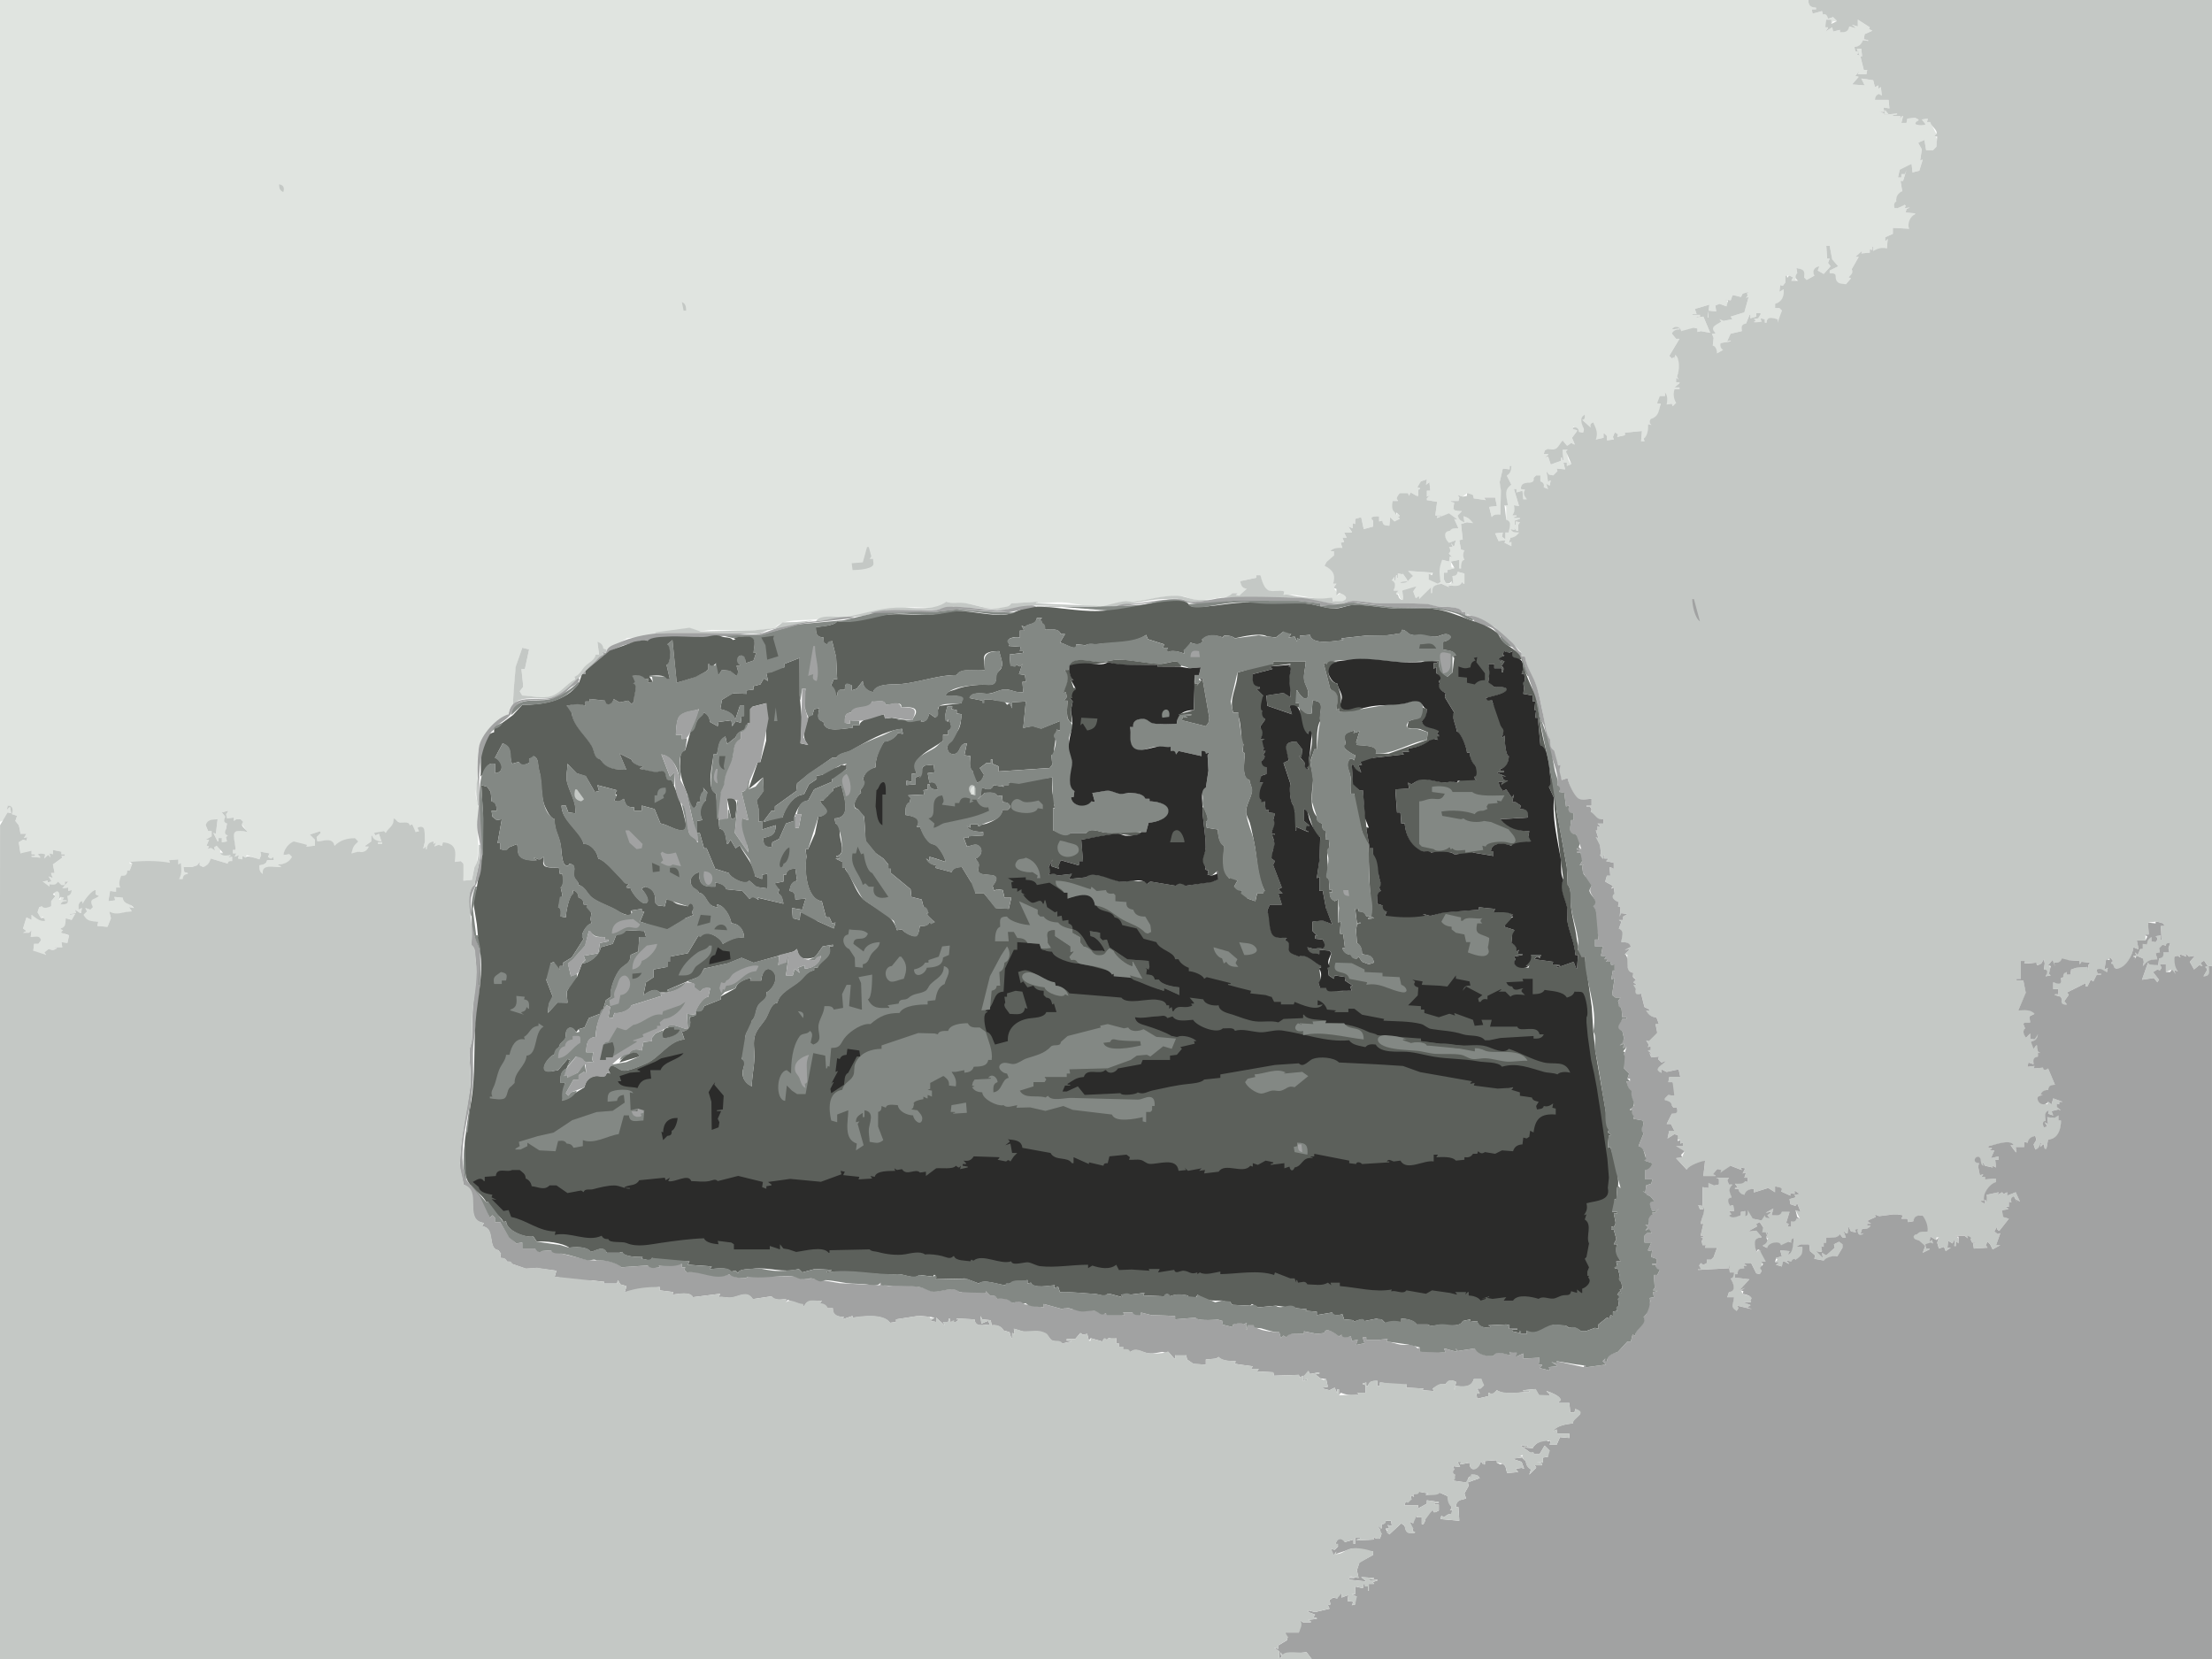
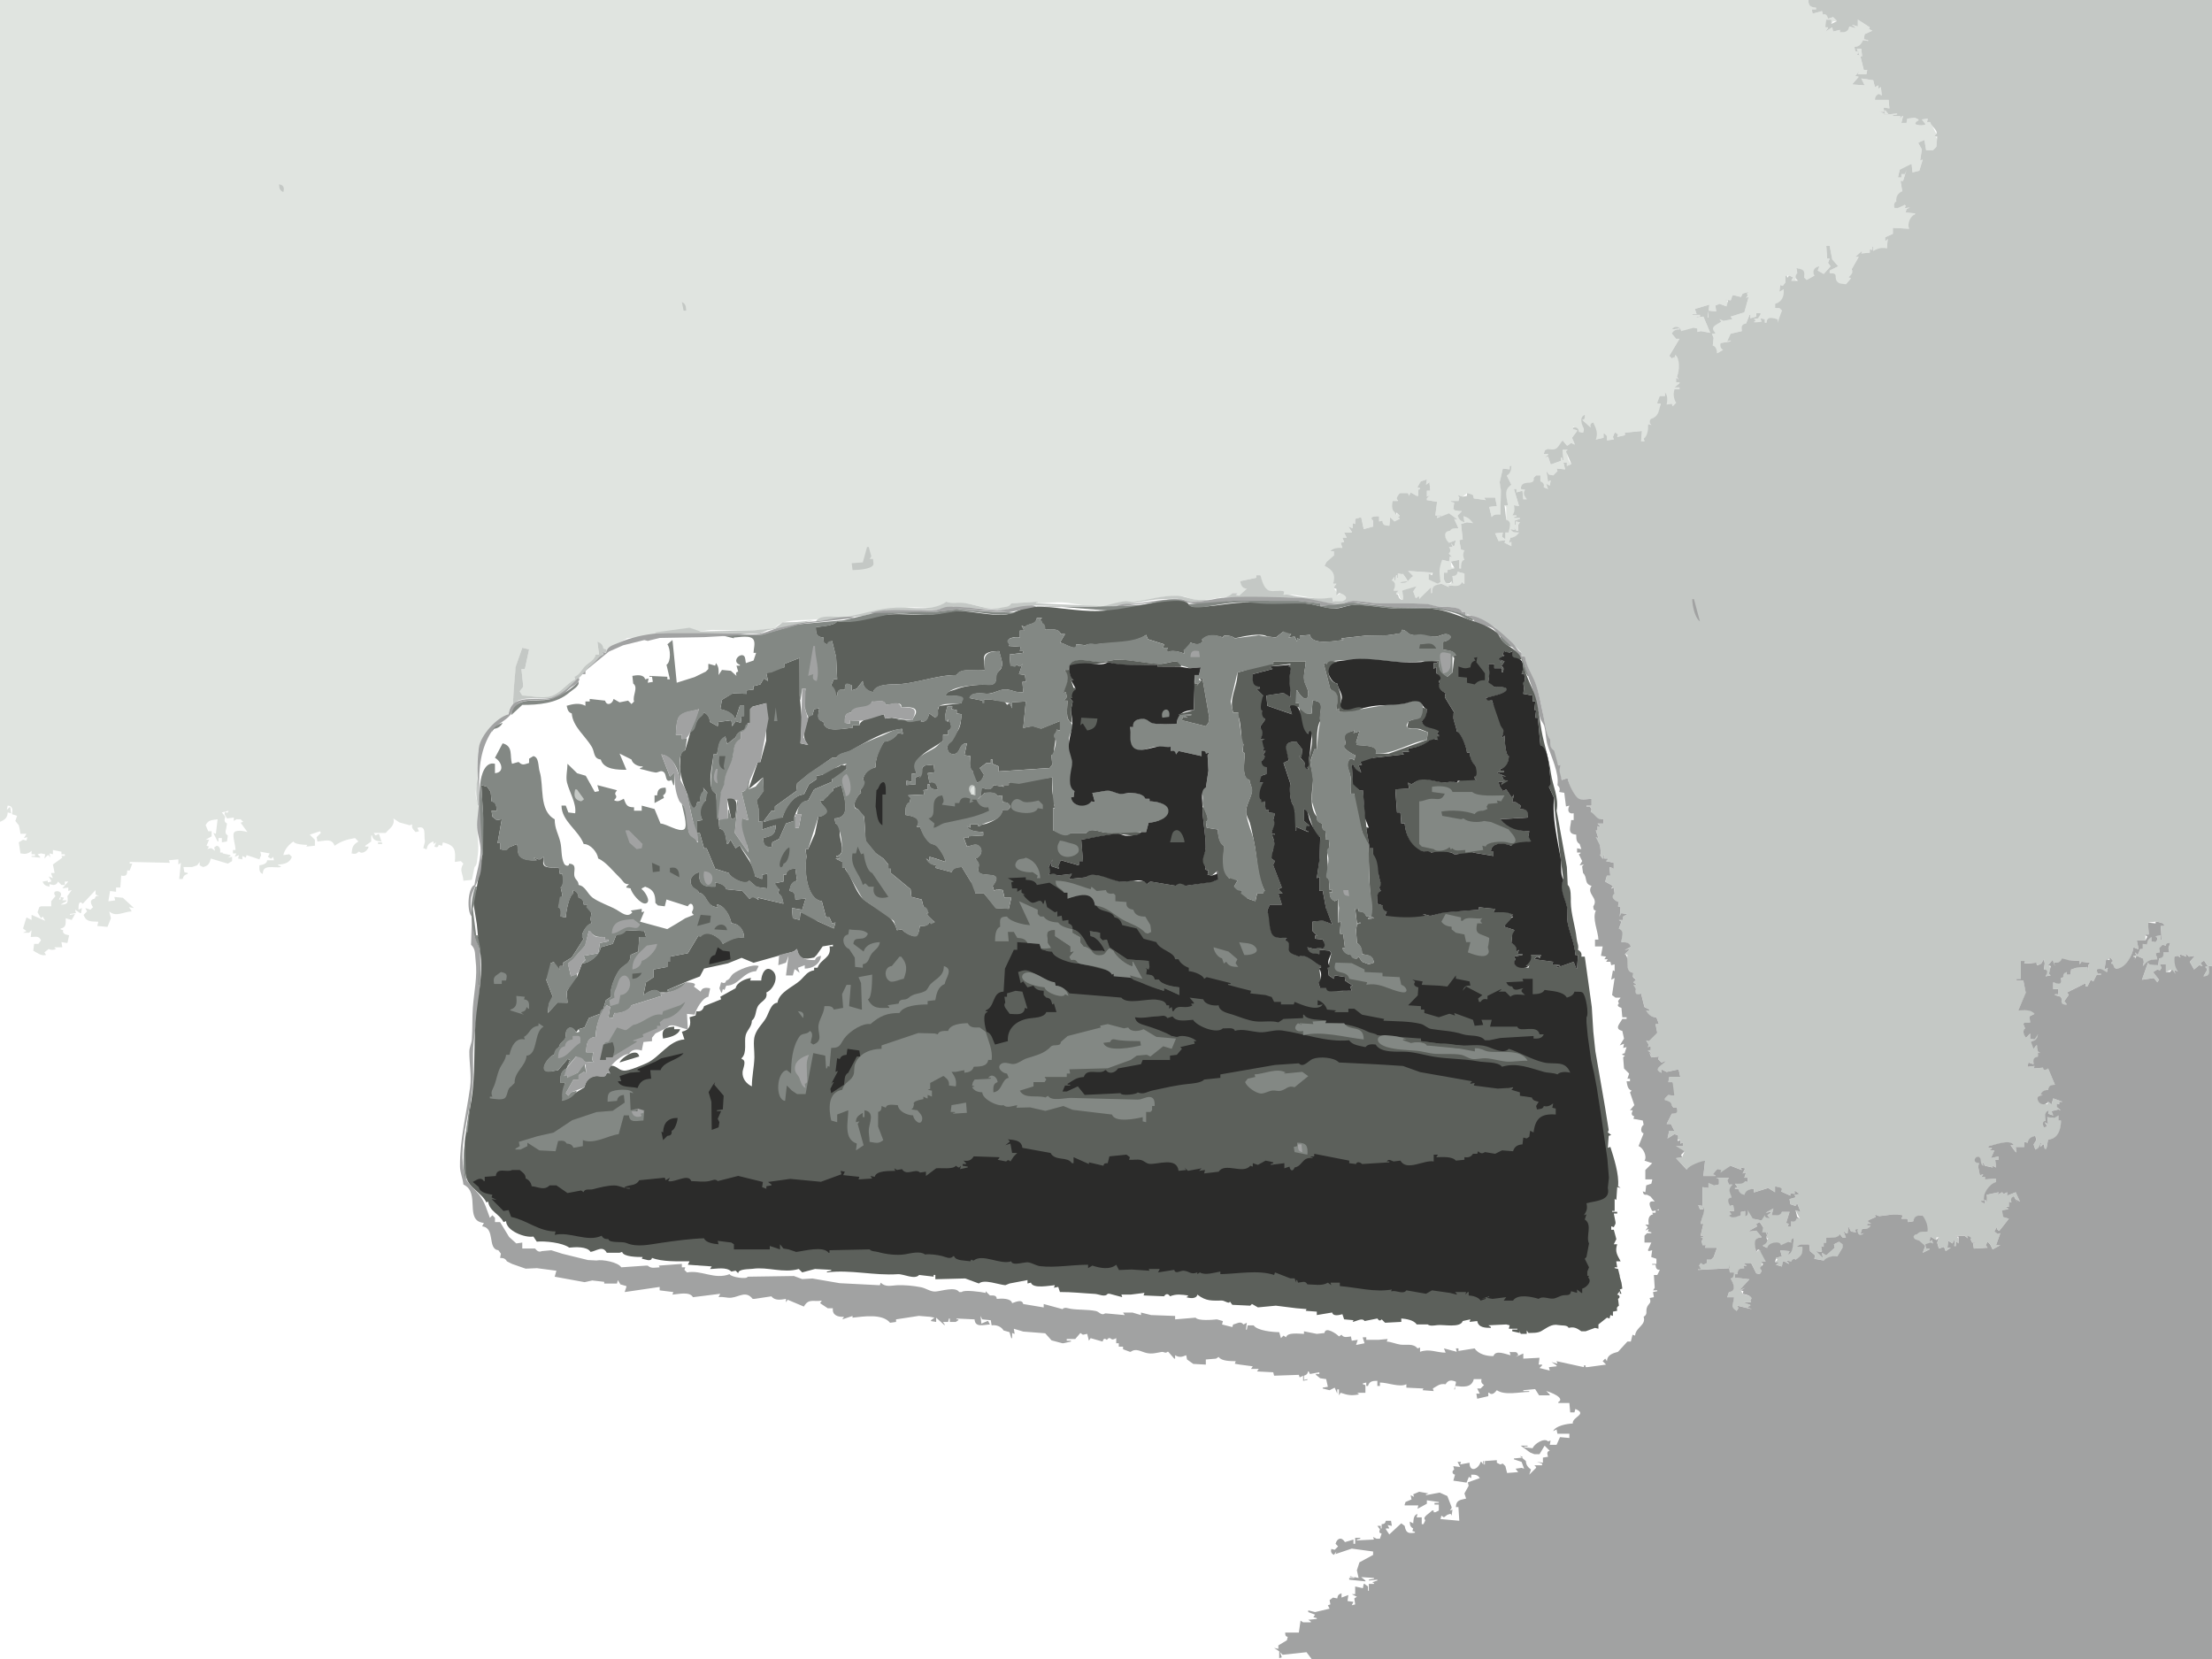
<svg xmlns="http://www.w3.org/2000/svg" viewBox="0 0 2592 1944">
  <path d="m0 0v963c5.629-2.33 8.808-4.66 9-11l4 1-1-7h-1l-3 3 1-5c5.969 0.11 6.104 5.18 5 10l6 2-2 6 4 5 1 4 1 6h7l-3 5 4-1-1 4-4-1-5 3 2 13c5.714 1 8.603 0.8 13-3v4h4v2h-4v1l10 1v-1l-3-3 4-1 5 1-1 5 4-4h1l2 3-1-5 4 1v-5l10 2v3h4v2h-4l1 2-11 8 2 10h-4v1l2 5-5-2 3 5v1l-4 1v-2l-6 1c1.281 4.2 3.862 5.1 8 6v-3c4.673 1.4 7.79 1.9 10-3l4 4h4v-4h4l-7 8 7-1v4l4-1-5 7c0.876 7.8 0.458 10-8 10l7-4v-1h-5l2-3-4-1v3h-2c0.818-1.7 2.625-4 2.602-6-0.062-5.4-12.195-5.1-6.602 2l-5 6v6h-12l-2 1-2 6 4 7 2-2 3 5-16-7v6l-6-3-4 13 4 3-4 2h7l3-3-1 8c5.029-0.1 10.161-1.8 12 4l-3 4h-5l-1 8c4.841 2.7 9.375 6.5 15 5l-2-3 5-4c4.32 2.5 11.995-0.4 7-1v-1h9l-1-6 7 1 2-9c-3.535-0.8-8.236-1.5-7-6l-3-1v-1c7.017-1 5.917-6.3 6-12l7 2 4-7-6 1v-1l7-1-1-4 6 4h1l1-6-4 2c0-3.8-0.133-12.1 5-7l15-16v5l4 2c-3.14-0.5-4 0-5 3-6.33 1.1-4.93 5.8-2 10l-3 3-6-2 2 4-4 4c2.91 8.6 9.23 7.7 17 8v1l-1 4 11 1h1l4-10-2-8c8.12 7 16.35 0.4 26 0v-1l-3-4 6 1-13-12-10-1 1 4-7 1h-1l2-12 7 1v-5h5l1-14c5.36 1.1 7.28-0.6 7-6h3l3-8h-3v-2l47 1-1-3 11-1v6l3-2-2 19h4c0.94-3.6 2.39-5.1 6-6v-1l-4-1-1-6h10l6-2 3-4v4l4 2c5.94-1.4 7.65-4.2 9-10l20 6 5-3v-5l-5 1 3-2v-1l-9-2v-1h-3c0.41-3.58-0.17-7.18-4-8l-3 2 1 4-4-3h-2l-3 1 2-3-3-1 3-7h-4l7-4v-6h-4l-3-7c2.99-6.56 7.87-5.94 14-7l-2 17-3-1 5 10h1v-4h4v5l6-1 1-7c-3.39-2.1-2.96-4.36-2-8l1-6c-3.66-2.09-3.06-4.22-2-8l-4-5 8-2c-1.31 2.65-1.82 3.04-4 1l-1 3 3 5 8-1v4l3-2h5l3 3-3 1 8 11c-3.31-1.14-14.45-3.36-16.07 1.3-1.49 4.3 2.19 14.52 2.07 19.7h-3v4h4l-2 4 5-2-1 4 5 1v-4l4 2 1-3 15 5 2-5-1-4 11 2-2 4 3 2h1l2-2 1 4h-8c0.15 4.2-5.57 5.4-9 6 0 4.4-0.7 8.4 4 10-0.33-12 13.47-6.4 21-8v-1l-3-1v-1c6.74-0.1 13.87-2 16-9l-3-3-7 1c1.41-6.47 6.42-12.53 12-16 0.71 3.28 12.05 3.98 16 4l-1 2 10-1v-7l-6-6 12-4 1 2-5 5 1 5c7.89-0.34 16.99-4.47 20 5 8.63-5.77 14.31-7.2 24-9l4 4c-6.8 4.14-7.24 6.67-8 14 3.36 0.8 5.81 0.9 8-2h1c3.83 3.6 10.3-1.78 11-6h-4v-1l7-5v-7h1c0.96 5.86 5.71 6.57 11 7v1h-4v2h5l-4-12-4 2-2-3h14c4.5-5.54 11.07-8.47 9-17l7.05 4.68 11.95 3.32 3-1c-0.74 4.42 1.13 5.87 4 9l4-1-2-4c11.49-3.11 7.2 7.76 9 16l-2 8h1l2 1h1c0.73-4.79 3.35-7.68 8-9v3l3-2-2 5c2.9 1.02 4.31 1.23 5-2l4 1 1-4c14.44 3.63 15.1 8.91 14 23l7-1 3 3c-5.28 8.3-0.27 11.4 0 20l10-1 3-15c3.31-2.7 2.75-7.1 3.46-11 2.27-12.6-0.01-23.63-0.16-36-0.08-6.33 2.41-12.55 2.1-19-0.31-6.51-3.5-12.56-3.9-19-0.39-6.18 1.9-12.73 2.04-19 0.27-11.88-0.83-24.07 1.76-35.96 3.36-15.44 20.54-33.08 34.7-39.04 0.12-4.9 1.09-7.9 5-11l0.95-17.04 2.63-27.75 7.42-22.21 8 2-5 23h-4l2 19v2l-4 5 3 5c11.27 0.48 24.74 4.45 35.83 0.28 10.09-3.8 17.91-12.73 26.17-19.28l-1-3c6.97-1.43 8.16-6.8 12.5-11.48 4.57-4.94 11.91-7.07 12.5-14.52h4l-2-15 7 8 5 1 13.56-7.71 9.48-5.57 25.92-2.49 47.04-9.26 11.04 3.97 14.96-1.89 28 0.69 25-0.04 21-2.7c7.23-11.49 35.87-8.55 48-10.3 12.2-1.76 25.05-0.95 37-2.96 24.8-4.17 48-8.92 73-10.94 13.8-1.12 32.5 4.22 43-6.8h1c5.7 4.41 11.6 1.39 18 1.74 14 0.76 28.2 8 43 6.05 4.7-0.62 12.4-0.94 14-5.79l31-2v1h-2v1c11.8-0.01 22.8-2.17 35-0.87 13 1.4 28 5.5 41 4.72 10.2-0.61 18.4-4.54 28-6.3 3.8-0.68 7.2 1.69 11 1.11 19.3-2.96 36.3-8.52 56-7.04 5.5 0.41 10.2 3.68 16 4.25 9.4 0.91 18.8-0.97 28-2.46 4.7-0.77 13.5-0.14 15-5.41h6v1l-2 1 4 1c4.1-3.42 8.5-1.39 9-8-5-1.41-6.3-4.41-8-9l19-4v-3h5c0.6 5.12 3.8 15.98 9 17.96 5.7 2.15 12.8-0.35 19 1.04l-1 4c18.6-1.97 38.4 8.24 57 3l1 5c3.7-0.84 10.5 1.09 13.4-1.18 2.7-2.11 1.8-7.62-1.5-8.48-3-0.78-5.4 1.44-7.9 2.66v-1l2-1-5-7v-1l3-4h-4c5.1-10-0.7-17.92-10-21l2-4c4.8-0.76 7.2-3.6 9-8v-5h-4l14-4-2-6 4-1-2-5h5l-3-6h9v-1l-4-6 5 2v-6l3 1v-6l7-2 3 14 11-3v-7c-3.6-5.43 3.2-5.26 7-5v6l4-1c-0.5 5.96 2.8 5.98 8 6l1-10 5 5 6-3v-4l-3-3-1 3-2-4-2-13h6v-1l2-8c4 2.47 6 2.77 10 0l1 3 2-4 7 4h2l2-8v-1l-3-1 3-1 1-6 6-2h1l-1 6 4-3 1 10h-4v7l4-2-4 4v2l12 2-2 15v1h7v1h-5v2l13.9-5.05 9.1 6.05v1l-3-1 5 11c-3.8 0-9-1.41-10 3-8.8-1.33-6.9 10.97-1 14l8-3-2 7h-1l-3-4 2 4v1h-4v8l4 4-3-1-1 6-8-2c-5.5 9.76-4.6 15.26-2 26l-3 2c-2.6-4.17-6.4-4.41-11-5v-7c2.6 1.34 3.4 1.56 5-1l-29-2 6 6-15 8v-1l9-1-7-10 1 2h-1l-5-1v5h-1v-3h-1l-1 6h-1v-4l-3 4c4.5 3.52 3.6 6.99 2 12h6l-3 3v1h3c0.1 2.61 3.9 10.69 6.3 4.65 0.9-2.27-1.7-6.38-2.3-8.65 7.9 0.94 10.3-1.92 17-5l-4 6 3 8 4-2v3h1l13-14v7h1c0.1-8.96 3.8-8.25 11-11l9 4-1-2c5.7 0 14.8 3.34 16-4l2 2h1v-12l-8-2-6 5 1 9h-1l-1-3-1 3-6-1-2-4v-8h4v-3l8-2v-1h-3l-1-7 10-2v10h2l4-10v-11l-4-1-2-11 4-1-2-18 7-2 7 1c-2.6-5.05-5.3-7.21-11-8l1 7-8-8 5-5-10-3 1-7-4-1v-1h9l1-4-2-3 6 2 5-4h1v3l6-1 1 4 14 2-2-3h13l2 10-9 1 3 12 10-3 1.2-28-1.7-10 3.5-16 8 1v-4h2l-5 11v1l5 10c-10.2 4.66-6 15.17-4 24h-4l2 2v15c6.6 3.56 3.2 9 3 15h-4v8l-4-3 1-5-9 1 4 9 8-1-1 3 8 4v-5l-3 1 2-6c4.8-0.15 7.8-1.55 10-6-4.4-0.05-7.2-0.42-10-4l5 1-1-3 3 4h2v-7l2-3-5-1v4h-1v-5l6-2v-1h-7v-1l3-1v-1h-5c4.3-4.45 3.2-6.46 2-12l6 1-6-20h3v4l7-2 1 10h4c-2-4.15-4.4-6.48-2-11l-5-1c0.8-11.84 19.4-2.81 15-13l3-3h5v7l4 7 5 2 1-3-3-3 4 2 1-6h-1l-2 2-2-13 3 4 5 1 5-5-1-3 10 1-2-8h4v4l5-2v-1c-4.1-3.69-5.2-10.68-4-16h-6l1 12h-1l-1-3h-1v4l-11 4h-1l-3-9-4 1 4-3v-1h-5l1-4c2.7 0.85 3.4 0.85 4-2 10.2 3.65 12.6-1.81 17-10l5 6h1l4-3 4 2v-1l-3-7 6-8v-1l-5-1v-2l1-1 6 6 5 1 1-4c-2.1-6.17-5-12.51 1-17l-3 6 10 9 3-6c2.3 7.25 5.2 12.33 3 20l9-2v-5h1l3 3v5l8-1-1-3 2-5h1l3 2-1 3 9-2v-3l20-2-1 12h4l-1-3c5.4-1.16 5.8-12.4 5-17l4 1-2-2v-2h2l-1-3c9.9-2.4 9.9-8.37 12-18h-4v-1h3v-8h6v-4l2 14 6-1 1 3 4-4-2-16h6v-2h-6l6-5v-1h-4v-5h1l2 2-2-4c3.4-4.91 4.3-22.9-2-25l-1 5 1-3-4 2-3-3 12-20h-4l-5-6 9-5v-1l-9 1c3.8-3.92 9.2-3.58 11 2 4.7-0.2 12-0.02 15-4l4 1v4l4-1 11 2-8-19-8 1v-1h4v-2h-9v-1h5l-2-6 17-5-2 15h1v-8l9 1-1-7 5-2 8 3c1-3.15 3.4-6.06-1-7v-1l6 1 2-6h2l8 2 2-4 7-2-2 2 1 2-2 3 3-1-5 18-16 5 2 3-10 2c-0.7-3.23-2.1-3.02-5-2l2 3c-4.8 2.41-15.9 7.34-7 13v1h-4l2 5-1 9 5 9 7-4-3-8 12-2v-1l-4 1 3-2 1-7 13-3c-0.2-4.82 0.2-7.29 5-9l4-10h1v4l7-2v-4h5v1h-3v5l-5 1 2 1v1l-3 1c3.5 3.69 5.9 1.74 10 0l-1-4 5 1v4h2c1.2-7.77 7.2-4.85 13-4v4c4.2-2.94 4.9-9.14 5-14l-3-3h-5v-5c8.8-1.42 11.7-9.27 10-17l-5 3 1-8 3 1 3-4v-8h5l4 2-2 4h8l-3-1 2-8-1-6c7.7 2.3 9.6 2.33 9 11l3 3 9-5c-2-5.5 0.4-9.4 6-11l-2 5 7 4 8-9-3-4 2-5h-3l-1-15h4l3 16 7 8-10 5v3c11.1 0.13 4 5.25 8.6 10.68 2.3 2.72 7.2 2.05 10.4 2.32l6-7-3-1c2.8-2 7.5-5.88 4-9v-1l8-14h-4l8-6-1 2h1l9-1v-4l3 1v-4h1v5l16-3 1-11-2 2h-1v-4l9-4v-7l19 1c-1.3-6.4 1.5-13.58 7-17v-1l-11-1 1-4 4-2-6 1 1-3-1-1c-4.2 0.26-7.3-0.3-9 4h-3l2-8c0.1-5.11 2.6-9.4 7-12l-2-12h3l4-13-3 1 1 4h-4v4h-4l2-9c5.8 0.34 9.6-3.69 14-7l1 10 8-2 4-13-3 1 2-13-4-7v-1l7-3 2 12h8l4-4c0-3.98 2.7-10.99-2-12v-1h3l-8-16h-4l1-4-7 1 4 5v1c-4.7 1.28-15.7 2.06-8-5v-1l-4-2-9 1-1 5h-6l2-8h-1l-3 3 1-3h-9v-1l5-1v-1l-10 1-4-5-1 5h4v1l-9-4h5l-1-5 7 1-1-10h-16l5-7 3 2-1-10-3 2v-4l-4 2-2-8-14-2 4 8-14-1v-1l7-8-4-1 4-5-1 3h10l1-5h-4l-4-16h2l-1-9h-5v1l3 7-3-1 2-3-4-1-1-5c5.8-0.19 8.5-2.318 10-8l6 1v-1l-5-1 1-6 9-4-4-2 1-2-14-9v8l-7-2 4 3v1l-7-2c-1.9 5.744-5.2 6.935-11 7v-3l-8 2-1-5-8 5 3-4v-1h-3v-1h3l-2-8h6v5l2-3h4v-1l-4-4-6 2c-0.6-3.846-1.8-7.63-6-5l-1-4-11 3-1-5h5v-2c-6-0.898-8.8-2.782-9-9h-2119z" fill="#e0e4e0" />
  <path d="m2119 0c0.1 6.576 2.5 8.429 9 9v2h-5l1 5 11-3 1 4c4-1.485 5.1 1.443 6 5l6-2 4 4v1l-6 3v-5h-6l-1 8v1h3v1l-3 4 8-5 1 5 8-2v3c5.9-0.02 9.7-0.641 11-7l7 2v-1l-4-3 7 2v-8l14 9-1 2 4 2-9 4-1 6 5 1v1l-6-1c-2 5.028-4.5 7.585-10 8l1 5 4 1-2 3 3 1-3-7v-1h5l1 9h-2l4 16h4l-1 5h-10l1-3-4 5 4 1-7 8v1l14 1-4-8 14 2 2 8 4-2v4l3-2 1 10-3-2c-3.6 1.4-4.4 3.28-5 7h16l1 10-7-1 1 5h-5l9 4v-1h-4l1-5 4 5 10-1v1l-5 1v1h9l-1 3 3-3h1l-2 8h6l1-5 9-1 4 2v1c-9.4 5.49 2.6 7.06 8 5v-1l-4-5 7-1-1 4h4c0.4 5.66 12.4 11.2 5 16v1h3l-1 12-4 4h-8l-2-12-7 3v1l4 7-2 13 3-1-4 13-8 2-1-10-14 7-2 9h4v-4h4l2-5-4 13h-3l2 12c-4.8 1.87-7.7 6.93-7 12-3 2.16-2.7 4.53-2 8h3l9-4 1 1-1 3 6-1-4 2-1 4 11 1v1c-5.8 2.43-9.3 11.21-7 17l-19-1v7l-9 4v4h1l2-2-1 11c-6.9-1.07-10-0.08-16 3v-5h-1v4l-3-1v4l-10 1 1-2h-1l-7 6h4l-8 14v1c2.1 3.63-1.4 6.44-4 9l3 1-6 7c-3-0.5-7.3-0.16-9.6-2.39-5.5-5.3 2.4-10.57-9.4-10.61v-3l10-5-7-8-3-16h-4l1 15h3l-2 5 3 4-8 9-7-4 2-5c-6 0.95-8.8 5.54-6 11l-9 5-3-3c1.1-8.95-0.9-9.06-9-11l1 6c-2.8 3.26-2.6 6.6 1 9h-8l2-4-4-2h-1l-1 2h-1v-2h-2v8l-3 4-3-1-1 8 5-3c0.9 7.7-1.7 14.8-10 17v5h5l3 3-5 14v-4c-5.8-1.33-12.4-4.12-13 4h-2v-4l-5-1 1 4c-1.5 0.28-13.3 1.97-7-1v-1l-2-1 5-1 3-5v-1h-5v4l-7 2v-4h-1l-4 10c-5.5 1.15-5.6 3.94-5 9l-13 3-4 9 4-1v1l-12 2c-0.3 3.83-0.2 5.65 3 8l-7 4c-0.2-3.52-1.3-8.22-5-9l1-9-2-5h4v-1c-7.3-6.99 1.8-9.57 7-13l-2-3 5 2 10-2-2-3 16-5 5-18-3 1 2-3-1-2 2-2-7 2-2 4-8-2h-2l-2 6-6-1v1h3l-2 7-8-3-5 2 1 7-9-1v8h-1l2-15-17 5 2 6h-5v1h9v2h-4v1l8-1 8 19-11-2-4 1v-4l-4-1-15 4c-1-5.66-7.9-6.72-11-2l9-1v1c-4.3 0.24-6.9 1.07-9 5l5 6h4l-12 20 3 3 4-2-1 3 1-5c5.7 3.15 5 19.55 2 25l2 4-2-2h-1v5h4v1l-6 5h6v2h-6c-1.3 6.05-1.1 10.37 2 16l-4 4-1-3-6 1c0.8-4.74 1.4-10.31-2-14v4h-6l-3 8v1h4c-2.8 9.38-2.2 14.97-12 18l-1 3v2l2 2-4-1c0.4 5.42-0.1 13.84-5 17l1 3h-4l1-12-20 2v3l-9 2 1-3-3-2h-1l-2 5 1 3-8 1v-5l-3-3h-1v5l-9 2c3-7.17 0-13.3-3-20-3.3 1.33-3.8 2.57-3 6l-10-9c3.4-0.73 3-2.81 3-6-7 3.46-3.5 11.28-1 17l-1 4-5-1c-0.2-4.4-2.8-5.57-7-5v2l5 1v1l-6 8 3 7v1l-4-2-4 3h-1l-5-6c-5.9 7.58-6 12.69-17 10l-4 2-1 4h5v1l-4 3 4-1 3 9h1l11-4v-4h1l1 3h1l-1-12h6l-2 2 6 14v1l-5 2v-4h-4l2 8-10-1 1 3-5 5-5-1-3-4 2 13 2-2h1l-1 6-4-2 2 6-5-2c0.5-3.86-0.5-5.4-4-7v-7h-5l-3 3c2.4 10.52-14.6 0.18-15 13l5 1c-3 4.31-0.6 7.12 2 11h-4l-1-10-7 2v-4h-3l6 20-6-1c0.7 5.52 1.4 7.2-2 12h5v1l-3 1v1h7v1l-6 2v5h1v-4l5 1-2 3v7h-2l-3-4 1 3-5-1c2.2 4.18 5.6 3.98 10 4-2.8 3.79-5.3 5.68-10 6l-2 6 3-1v5l-8-4 1-3-8 1-4-9 9-1-1 5 4 3v-8h4c0.4-5.61 4.4-12.6-3-15l-2-17h4c-1.4-9.75-5.5-17.67 4-24l-5-10v-1c4-2.53 4.8-6.44 5-11h-2v4l-8-1-3.7 16 1.5 10-0.8 28c-4.1 0-7.5-0.51-10 3l-3-12 9-1-2-10h-13l2 3-14-2-1-4-6-2h-1v3l-5 1-6-2 2 3-1 4h-9v1l4 1-1 7 2 2 8 1-5 5c1.6 4.45 3.5 6.42 8 8l-1-7c5.5 1.2 7.8 3.6 11 8l-7-1-7 2 2 18-4 1 2 11 4 1c-2 3.96-1.8 6.98 0 11-4.1 0.88-3.8 6.29-4 10h-2v-10l-10 2 4 7v1l-8 2v3h-4v8l2 4c3.5 0.35 4.9 1.09 7-2l1 3h1l-1-9c3.7-0.43 5.3-1.19 6-5l8 2v12h-1l-2-2c-2 6.72-10.3 4-16 4l1 2-9-4c-7.9 1.86-11 2.02-11 11h-1v-7l-14 14v-3h-1l-3 2-3-8 4-6-17 5c0.2 1.64 4.2 15.38-2.7 9.47-2.5-2.17-0.5-4.65-4.3-5.47v-1l3-3h-6c2-4.62 3.1-9.33-2-12l3-4v4h1l1-6h1v3h1v-5l6 1-1-2 7 10-9 1v1c10.1 0.71 8.1-3.78 15-8l-6-6 29 2-1 3-4-2v7l11 5 3-2c-1.4-11.51-2.3-15.21 2-26l8 2 1-6 3 1-4-4v-1c2.4-2.2 1.3-4.26 0-7h4v-1l-2-4 3 4h1l2-7-8 3c-4.8-3.76-7.8-13.6 1-14 2.3-3.6 6-3 10-3l-5-11 3 1v-1l-9.1-6.49-13.9 5.49v-2h5v-1h-7v-1l2-15-12-2v-2l4-4-4 2v-7h4l-1-10-4 3 1-6h-1l-6 2-4 7 3 1v1l-2 1v7h-2l-7-4-2 4-1-3h-10c-1.4 2.6-5 5.82-2 8v1h-6c-0.8 4.24-1.6 9.95 2 13l2 4v-3h1l3 3v1c-2 0.79-2 1.21 0 2v1l-6 3-5-5-1 10c-5-0.06-8.1-0.46-8-6l-4 1v-6c-3.3-0.4-12.7-0.03-7 5v7l-11 3-3-14-7 2v6l-3-1v6l-5-2 4 6v1h-9l3 6h-5l2 5-4 1 2 6c-4.4-0.3-11.5 0.09-14 4h4v5l-9 8-2 4c9.2 4.3 13.8 10.16 10 21h4l-3 4v1l3 1v8l3-3c4 0.13 12.4 4.75 5.7 8.78-3.4 2.04-8.7-0.29-12.7 1.22l-1-5c-12.8 2.65-27.8 0.42-41-1.13-5.8-0.69-9.8-2.96-16-1.87l1-4c-6.2-1.95-12.3 0.83-18-1.07-5.9-1.98-8.6-12.42-10-17.93h-5v3l-19 4c1.4 4.99 2.5 8.14 8 9l-9 8-4-1 2-1v-1h-6c-4.7 7.62-31.5 8.33-40 7.96-8.9-0.39-16.1-4.78-25-4.91-17.4-0.25-32.8 4.72-50 7.26-3.8 0.56-7.2-1.47-11-0.93-8.9 1.28-19.1 4.48-28 6.62v1c24.3-0.07 47.8-8.9 72-9.96 7.4-0.32 15.7-0.83 23 0.15 3.9 0.52 7.1 3.36 11 3.32 14.9-0.16 29.2-5.13 44-5.49 13.1-0.33 26 1.41 39 1.41 13.6 0 27.4-2.28 41-1.02 15.8 1.48 31.1 6.44 47 7.5 6.8 0.45 11.6-3.44 18-3.85 8.6-0.57 17.4 2.26 26 2.85 19.8 1.36 39.4-0.29 59 0.84 5.9 0.34 11 3.18 17 3.25 6.3 0.07 24.1-0.18 26 6h4v4l3-1 14 5.68 17.9 9.4 10.3 11.44 11.4 8.85 9.4 9.63v4h4c0.8 11.88 7.9 21.28 12.1 32 4.6 11.84 7.2 27.47 9.8 40 1.3 6.29 2.9 22.55 8.1 26-1.1 4.81-1.4 10.23 4 12l-1 3 6 15 3-1c-4.2 7.77-1.1 10.51 1 18l6-2h1c0.4 5.39 7.7 22.23 13.2 24.36 3.8 1.48 10.6-0.36 14.8-0.36v8h-6v1h4l2 3-1 3c4.9 4.79 7.2 10.67 15 9v5h-7l3 3v1l-3-1v5h-2l3 9-3-1c1 4.21 0.4 8.47 5 10l1 9-1 2 3 4h1v-4h1v4h4v1l-2 2 9 2v7l-4-2h-1l1 10h-4l-2 7 9 5-2 3 3-1 1 7c-7.7 1.6 0.4 9.4 5 10l-1 5 3 1-1 11 3-1-1-3 7 1-5 3v4h-5l3 2-3 8c6.1 4.6 3 9.3 3 16 4.8 0 8.6 0.5 11 5-3.5 0.2-6 0.4-7 4l6-1-6 6 3 1c-0.3 7.3-3.1 19.3 7 21l-3 2 6 6-3 3 4 3h-4c0.1 3 0 4.4 3 5-2.5 5.5 0.9 8.5 6 5l4 16 6 3v1h-4c2.4 6 5.7 7.9 12 8l3 8h-4l2 10c-5.2 0.9-8 5.4-10 10l-3-1 3 5-1 3 3-1-3 5 5 4-3-1 2 5 9-1-1 3 4 4 5-2c-2.8 3.4-17.4 11.3-5 14v-4l6 3 14-3 2 9h-13l-1 6h5c-1.6 5.3-0.5 11.1 2 16l-7-1-4 4v2l8 6 2 3h4c0.9 5.6-0.3 6.8-6 7l-6 12h5l4 8-2-2h-1l-3 2-2 9 8-5 4 1c-0.9 3.4-1 6.1 3 6v4l3-1v4h-8c2.1 4.3 5.4 5.4 10 6l-3 7-7 1 12 13h1l21-10-2 18h14v-1l-3-1 5-6 4 4c3.5-1.3 12.1-4.2 12-8l13 5-1-3 5 1-3 6 4-1-2 6h4v5l-3-1-12 3 3 4-3 1v1h4c0.5 4.7 2.4 6.2 7 7 2.3-4.4 6.1-6.6 11-7v4h1l16-5 8 5v-7c3.5 1.4 8.8 1.1 7 6l11 5v-3l5 1v-4l6 4-6 1 1 3-7 2 1 6 6 2 2-3 4 10-6-2 5 10h-4l-6 3v6h-4l1-3-3-1 4-13h-9c-2.7 4.4-7.3 4-12 4l2-8-9 5 6-1v1l-4 3 3 3-6-3c-3.3 1.1-3.7 2.6-4 6l-10-2c-0.2-4.9-1.6-7.7-6-10l-3 7v-6l-5 1v4c-5.1 1-9.6 3.8-14 0h3v-1l-3-4h6l-1-7-4 1c-1.2-4.2-3.2-8.3 2-10-1.2-7.5-3.4-7.9 1-15h-4l-2-5 2-3h-15l3 1v1l-2 1v1l2 4-5 1c-0.8-3.7-3.6-3-7-3v6l-7-1v22l-5-1 2 5h4l-1-3c4.3 4.2-2 13.6-2 20h3l-3 13v1h3v1l-3 1 3 1-2 3 1 5h4l-1 3h14l-4 11-3 3h-5v4l-4 2-3-2-2 3-1 4v1l37-2-1-4 1 9h5l-4 7c2.3 6.1 7.2 13.6-2 16l-2 6h8c-0.5 7.5-7.1 12 3 16l2-3-1-3 17 4-5-2v-1l3-1v-1l-8-3h9l-1-3 3-3-12-4-2-4 5-3-7 3 12-13-17-2v-4h3c0.6-5.3 2.8-6.8 8-7l-1-3h4l-3-2v-1h8l6 12 4 1 2-3v-2l1-5-1-2h2v-2l-2-1h5c1.3-7.1-3.9-7.8-7-13l3 1c-2.4-2.8-4.5-1-7 1-1-7.4-4.9-16.2 6-17v-1l-6-7-8 1v-1l9-5-1-3 4-2 4 6-3 1 2 5 5 3 1-3h1l-2 5v2h2l-6 8v1l4 2h1l2-2c3.4-3.8 10.4-5.5 14-1 3.6-1 8.1 0 9-4l3 1 3-5c-1.4 6.2-0.9 15.2-7 19l2-4-11-1 2 7-7 2v1l2 1-3 3h4v1l-3 2 7 2 1-6h2l5 3v-1l-3-3 6 1 5-2c8.2-3.6 8.7-6.6 8-15h-6v-1l4-2h10l1 8 6 5-1 4 11 2c4.1-3.4 10.7-5.5 16-5l6-10v-4l-4-3-6 3 1 4-10 9-5-3 1 6-8-8 6 1 1-1-1-6 3 1v-5h3v-6c5.7-0.1 14 2.5 16-4l3 4h4l-3-8 3 3h2l1-8 3 6 6 1 2-4c-1.6 5.5 3 11.1 7 5l-4 1 2-6c4.4 0 8.4 0.7 10-4h-4v-2h4v-1l-3-1v-2l9-4-1-3 5 2 16-2h6l6 1-2 4h7l1 4 6-1c1.6-6 5.2-6.9 11-7l6 19c-4.5 0.5-10.4-2-12 3-7.8 0.6-5.9 6.8 1 7 1.2 4.2 3.9 5.8 8 7l-3 8 8-4v-1h-4l-1-5 9-1-1-4-3 2 1-6 7 4v-3h3l-2 6 2 7 6-2 2 5 6-4h-4l1-8 5 3 3-6-1 9h2v-5h1l2 2c-0.6-3.3 0.6-7.6-3-8v-1h10l4 3-1-3 4 4 2 4h4v1h-3l1 6 16-1-2-3 2-4 3 3 3 6 9-5h-5l5-14-3 1-4-3 4-7-1 4 2 2h1l11-14-7-2-1-8 7-1v-1l-3-2h4v-6l3 1 3-7 4 7-2-4 5 3-5-11-10 4v-4l-4 2-2-2-5 3 1-3-14 3-1 6h-1v4h-1l-4-2v-1h4c-1.7-8.2 6.7-18.7 14-22v-4l-13 1v-3h-4l2-3-4 1-2-10 1-4c-7-1.1-4.7-9-0.4-6.8 4 2 0 7.9 5.4 9.8l-1-5 3 5 9 2v-2l4 2-1-9h4v-4l-9 2 4-9h-6l3-2v-1h-4v-2c8.8-0.9 23.4-8.4 30-1h-4l6 8h1l-1-6h10v-6l4 1c1.2-4.8 4.5-6.5 9-8l1 4v1l-3 5 2 6c4.6-1 5.1-3.7 6-8h1l-1 4v1l3-3h1l1 5h2l2-11c12.1 0 15.4-11.6 15-22h-3v-6c-3 0.1-4.4 0-5 3l-8-1 1 8-4-2 3 5-4 1c-1-3.7-1.5-5.9 2-8-0.3-5-0.9-9.3 4-12l-1 4 6 2-2-5 8-2 3 1-5-4v-4l3 1v-3h4l-11-4-2 7-4-3-1 3c-6.4-1.3-12.5-1.3-11-9 3.1 0.7 4.3 0.7 6-2h-3c2.2-3.8 4.6-5.4 9-6 1.2-4.5 3.5-5.7 8-6l-8-19c-2.8 1-4.2 1.6-6-1l-11 1 1-3-8 1v-1l1-4 6 2c-0.3-4.7 0.2-7.6 5-9v-5l3 1-3-2 1-3-2-4h-1l-3 4c0.3-3.7 0.4-6-3-8v-1c5.7-0.2 7.5-2.4 8-8-3.3 1.1-3.7 2.6-4 6l-5-1v-6l-5 5c-2-4-4-7-1-11l-2-5 1-2h7l-1-7 6-3c-3.2-6.2-13-4-19-4l9-20.2-3-14.8h-8v-2h5v-21h5l-1 3c4 0 14.3-3.2 15 2h1l4-2 3-5 1 5-1 7c4.7 1.2 3.6 4.2 2 8l6-1-2-2c1-3.1 2.8-9.2-1-10l5-6c-0.3 3.5 0 5.2 3 7l-1-4c4.7 0 8.1 0.2 9-5l2 3 6-1 13 1v4l2-3h1l9 1-2 3v6l-1-4-13 1-6 2-1 6h-4v-3c-3.7 0.6-6 2.3-4 6l-3 1c0.7 7.8-2.8 6.5-9 5v8h6v6h-4v1l7 2v1l-2 1 3 1c-1.6 5.5 0.7 6.8 6 6l-3-4 5-7v-1l-2-2 22-11v4h2l4-8 3 2 4-8h5v-1h-4l-1-4v-1l12 3 1-5-4 2 2-12c2.7 0.6 3.4 0.8 4-2h1l3 4-2 2v1c2 1.5 2.5 5 5.2 5.6 11.3 2.7 20.2-16.2 20.8-24.6l5 2h1l-2-10h10v-7h4l-1-14 9-1h2l7 2 1 2v1h-4l1 16h-1v-5l-6 1 2 2v2l-2 3-5-1v-5c-4.5 1.9-4.9 4.4-5 9l-5-1v6h-3l-3 7-3-3v1l2 2-4 1v1h3l-2 4c3-0.6 2.9-2 3-5l7 3c-1.5 2.7-2.5 4.3 1 5l-1 4c6.5-4.8 8-8 17-8l-2-7 3 1 2-2-1-5 4-4 4 1 5-3-2 6 1 5h-7c-0.1 4-1.1 5.8-5 7l-1 8-12-3-7 20 14-2 4 5 2-3-7-9 5-3 3 1 2-3-2-4h7v9l7-3c-0.1 3.3 0.9 4 4 5l-1-4 4 1-4-17 3-1h1l3 2-1-4 8 3-1-4 4 4 7-1-6 7 5 9 6-5 4 1-2-3v-1l3-2h1l4 6-3 1 2 2v2l-4 7c8.9-0.1 7.5-4.8 6-12h4v-1132h-473m-1792 216c0.2 4.36 0.7 7.31 5 9 1.41-4.96 0.36-8.15-5-9m472 138 2 10h3c-0.2-4.51-0.48-8.2-5-10m217 287-5 18-13 1 1 8c5.4-0.04 20.5-0.76 23.9-5.55 1.3-1.79 0-5.36 0.1-7.45h-4l2-3-3-11h-2z" fill="#c4c8c5" />
  <path d="m1309 710v1l66-7.87 34 5.85 36-4.96 75 0.02 27 2.96v3l44-3.44 42 5.18 51 0.43 26 5.96 16 6.87c2.8 8.41 16.2 7.22 22.9 11.16 2.9 1.75 4.3 5.25 6.7 7.54 7.4 6.79 15.9 13.06 22.1 20.85 8.5 10.48 10.2 20.79 14.8 33.16 5.3 14.3 8.1 28.84 12.1 43.27 1 3.7 4 6.37 5 10.04 1.9 7.17 1.6 14.7 3.8 21.98 4.1 13.47 13.8 32.84 11.6 47 2.8 2.76 3.2 4.26 2 8l6 1 2 16 4-1c-2.6 5-1.5 10.23 5 9v8h-3c-0.2 7.67-5.4 16.23 6 17 0.2 4.66-0.3 8.36 4 11l2 6-5-1v5h4v1l-2 1 4 8-3 5 5-1-2 2v1l1 7c5.6 5.1 0.8 12.8 10 15-6.7 9.6 8.9 14.2 2 24 0.3 2.9-0.1 4.4 3 5-4.6 9.2 2.7 24.3 3 34h-4v8h9l-2 11 6 1-2 3h4l-2 3h5l1 4 4-1v8l-2-1-2 11 4-2-3 20 4 3h6l-3 4 1 3c-3.2 2.3 0.3 4.4 3 5l1 11h5v2h-5c-2.9 5.4-9.9 11.6 0 14l2 9-5 8 5-2-1 5 4-1-2 6v1l-3 1v1l3 1-2 2 1 13 6 6-2 6h3v3h-4c0.9 4.6 1.1 9.4 6 11l-2 2 5.1 15-5.1 6h3v1c-1.6 2.8-1.3 5.3 2 6l-1 3 11 2 1 5c-3.2 1.8-4.4 9.1 0 10l-6 15c5.4 1.6 10.5 12.4 7 17l9 3-8 8v11h8v1l-1 4-6 2-1 8-3-1c0.6 3.4 1.5 4.4 5 4l4 2 5 6c-9.2-1.9-5.9 5.8-3 11h2l6-2v1h-4v3h-4l1 2c-5.8 1-5.8 7-5 12h-4l3 3-3 4 4-2-1 3 4 1v1h-5l-3 3v8h8l-4 9 1 1 4-1-1 7v1l6 2v6h-5v1h4c0.3 3.8 0.9 6.1 5 6l-3 6h-4l1 15-2 3h5v1l-5 1 1 6-5 1c2.7 6.7-1.5 6-3.2 11.3-1.6 4.7 1.4 7.5-3.8 10.7 3.3 9.8-9.4 12.3-10 22l-3-1-2 8h-4l-11 12c-6.4 1.8-12.8 3.7-13 11l-2-3-3 3 4 4-22 3h-2v-2h-2v2l-32-7 1 3-7-2 6 4v1l-9 1 1 4-12-3 3-3v-1h-4l1-8-19 1v-6l-9 4 3-2c-1-5.9-5.6-2.6-10-4l1 4c-5.7-1.1-17.4-6.7-20 1-7.4 0.3-17.9-2.2-22-9l-19 3v-3h-3l1 4-15-4 2 5c-11 0-18.7-5-30-1v-5l-3 1c-4.8-6.2-13.5-3.5-20-4.4-5.4-0.8-10.4-3.2-16-3.6l1-3-11 1h-14v-3h-4v1l2 6-10 2 2-6-7 1-1-5c-4.2 0.5-8.4 2-11-2l-3 2c-2.7-3-16-12.2-17-4l-9 1-15-3v3c-5.1 0-19.6-2.3-21 4l-3-2-3 3-2-7c-7.2 0-25.9-1.7-30-8h-7l-1 5h-1l1-8-4 2c-3.1-4.6-7.7-0.9-12 0l-1 3-12-3 1-4-7-2c-5.2 0.6-22.2 2-25-2l-24 2v-4l-27-1h-1l-12-3v3l-10-3h-11l2 3-22-2h-1c-4.6 3.1-6.6-1.9-11-2.8-9.5-1.9-19.3-1.1-29-2.5-3.5-0.5-7.4-2.6-10 0.3l-22-6v4l-24-4c-1.3-6.2-9.1-2.2-13-1-1.3-6.1-13.1-5.5-18-5-0.2-4.6-4.2-4-8-4l-5-5v2c-4.9-1.2-26-4-28-1h-3c-4.5-6.9-21-1-28-0.6-5.7 0.3-11.3-4.1-17-5.1-8.7-1.7-19.1-2.7-28-2.3-7.1 0.4-13.3 2.5-19-3l-1 3-47.02-2.4-31.98-5.5-11.98 0.7-9.75-3.6-54.27 0.8c0 3.4-19.82 0.6-21-3-17.92 6.9-32.82-5.2-50-2l-3-3 1-3h-4v-4l-27 2 1 2c-5.26 0.2-9.82 1.9-14-2h-2l-29 2c-3.66-6-22.1-9.5-29-8l-10-0.5-30.09-7.4-12.91-4.1-11 1c-3.55 1.6-5.68-0.2-8-3h-15v-7l-7 1-8.44-7.6-10.56-17.4h-6v-5l-3-3-3 3c-3.43-9.2-5.96-18.6-12.12-26.6-6.1-7.8-15.32-13.9-17.69-24.4-7.65-34 6.39-70.4 9.64-104 1.63-16.8-0.67-34.2 1.3-51 4.08-34.7 10.55-72.8 6.76-108-0.56-5.2-4.04-10-5.34-15-1.85-7.3-1.61-15.6-2.55-23h-1l-1 32c5.65 5.3 4.37 11 5.29 18 2.49 19.1-1.86 36.9-3.2 56-0.86 12.3-0.26 24.7-1.18 37-0.37 4.9-2.85 9-2.91 14-0.16 13.8 2.75 28.2 0.86 42-4.16 30.4-12.24 61.9-11.86 93 0.09 7.3 3.41 13.8 4 21 20.74 9.4 0.3 42.6 24 45l-2 4c15.84 1.8 5.81 26.5 19 28l3 4-1 5c3.88 0.1 6.07 0.5 8 4l6 3 16 5.6 13.17-0.6 22.83 3-2 7 35.09 6.4 8.91-2 14 1.6v2h15l1-4 3 5 7 2v1l-2 6 41-6v4l16 2-1 3c6.82-0.5 20.12-4 24 3l32-4-2 4c5.38-1 9.92 1.2 15 0.6 9.55-1.1 17.11-8.5 25 1.4h2l20-3c3.73 5.3 11.33 4 17 3v4l2-3 19 8c5.69-10.1 11.48-5.2 21-7l-2 3 9 6h6c-1.08 8.2 5.99 10.4 13 10l-2 3 12-4v2c12.5-1.3 35-5.1 44 6l7-1v-3l26.7-4.1 13.3 1.1 5 1-4 3v1l6 1v-5l10 9v-1l-2-3h6l1-4h1v4h7l3-2v-1h-2v-1l21 1c0.7 10.1 10.8 6.2 18 6l-2-4h-1l-7 3-1-9 2 4 10 1 1 6c5.3-0.8 11.2 1.2 14 6l7 2 2 7h1v-6l3 1-1-6 11.1 3.3 25.7 2 7.4 8.3 12.8 3.4h1l9-2v-1h-5v-2h10l6-7 3 2 5-1 2 8 2-3 14 4c1-3.3 2.2-4.3 5-2l2-2h2c2.2 2.5 4.3 1.4 7 0v6h3v4h5v3l8 3h1c6.4-4.8 12.4 0.2 19 1.5 6.3 1.3 11.2-0.3 17.1-1.3 2.9-0.5 4.6 2.2 6.9-0.2h1l7 8h1v-4c4.9 3 7.9 2.1 13 0l1 5 7.3 5.2 14.7 0.8v-6l12-1 3-2c3.3 5.1 14.3 4.9 20 5l-1 3 6 1 15 2-2 3h9l-2 3 19 1 1 4 29-1 1 3 4-2v6l5-1v-1l-4 1v-5c3.4-1 4.4-2.5 5-6l2 4 11-2v2h-4v1l5 4 7 1 2 9-6 1v1l8 2 6-3 3 7v-5h2v7l2-3c8.1 2.8 12.5 3.6 21 2v-1l-2-1h10v-9l-3-1v-1l4-1v4h2c1.7-5.7 5.6-6 11-6v6h3v-4c9.2 0 23.2 6 31 2v4l20 1-1 2 13 1-1-3c5.6-3.2 7.9-6 15-5 3.1-5.3 6.8-5 12-3v2l-2 7h1v-4c9 1 19.4 2.7 22-8h9c-0.6 3.7 0 4.9 3 7l-4 4h-4l3 6h-4l1 6 13-3v-4h1c3.2 3.6 6.7-0.1 9-3 9.2 6.5 27.3 2 38 2v-1h-7v-1l13.9-1.3 4.6 7.3h12.5v-1l-4-4c4.4 1.1 22.7 8.1 14 13v1h13l1 11h5l1-4c15 6.2-4.1 9.3-3 17-6.7 0.3-20.2 2.6-23 9l4-2 1 5h14v5l-11-1-4 9h-8l1-5-3 1c-4.3-4.8-16.5 3.1-18 8l-10-1v-1h4v-1h-8l11 8 5 2h6l6-10 6 6c-3.9 0.8-2.9 3.7-2 7l-6 1v6l-7-1 6 2v2h-9l2 2v1l-8 8 2-6c-3.7-2.9-5.7-5.2-6-10l-7-6 3 1v1l-10 1v1l9 3 3 8-3-1-7 1 3 4-13 1-2-8-3-3-3 1-4-2v-3l-14 1v4h-1v-4h-1v4l-2-3h-1c-2.6 8.7-12.9 13-13 1l-11 2 1-3h-4l3 6-8-1 1 4c-3 1.8-2.4 5.3 1 6l-2 7 15.5 2.3 2.7-6.7 2.8 1.4v-4c4.5 0 7.5-0.1 10 4l-14 5 1 4-5 9 2 6c-7 1.7-11.7 1.6-12 10h3l1 16-22-2 1-4 3 2 4-3 3-1h1l1 2 1-7-3 1 2-3v-1l-5-13-9-4-16 3v-1l3-1-11-2-7 3 1 3-4-2 1 5-7 3-1 3v1h16l-1 4 11-6v-4l14 2v1h-5v2h5v7l-4 2h-2v-2h-2c-2.3 3.1-11.9 7.6-8 11v1l-2 4h-2v-8h-6l1-4c-4.7 1.4-4.6 6.7-5 11l-4-2c0.1 3.9 0.5 6.1 4 8l-1 3 3 1v1c-7.5 1-10.5 0.6-12-8l-4-3-14 13-4-6v-1h4l-2-4 5 1-1-6h-6c-0.9 3-1.8 3.9-5 4v5h-1v-3h-4l3 4c-1 2.9-1.2 4.3 2 5l-2 6h-4l-4-2 1 3-20 1v-1l4-1v-1h-6v7h-2v-5l-10 3c-3.9-6.5-9.2-4.7-11 2l3 3-4 4-4-1c-0.8 3.3 0 5.3 3 7l3-4-1 3 19-6.4 25 3.4v4l-16 8.7-3 9.3 2 9-10-2v1h5v1h-6v2l19 2v-1l-5-4 15 1v1l-6 1v1l10-1v1l-6 2 2 1v1h-6v8h-1v-5l-4-3h-1l-1 5-9-2v9h-4l6 3-3 2 1 7-4 1 2-4-7-1 1-7-8 3v-5c-3.5 1.1-4.4 2.4-5 6l-5-1-4 3 1 5-3 1 2 4-17 4-8-2v2l8 3-2 3 4 1v1l-10 1 3 2v1h-9l-3-2-2 14h-16c0.1 3 0 4.4 3 5l-1 4-10 6v4l-5-1 6 4v8l3-1-2-6 3 3 28-3 6 8h1055v-812h-4c0.9 6.7 2.5 11.7-6 12l4-7v-2l-2-2 3-1-4-6h-1l-3 2v1l2 3-4-1-6 5-5-9 6-7-7 1-4-4 1 4-8-3 1 4-3-2h-1l-3 1c0 6.7 0.1 11.5 4 17l-4-1 1 4-4-5-2 3h-5v-9h-7l2 4-2 3-3-1-5 3 7 9-2 3-4-5-14 2 7-20 2 2 10 1 1-8c4.4-0.7 5.6-2.6 5-7h7l-1-5 2-6c-3 0.1-4.4 0-5 3l-4-1-4 4 1 5-5 1 2 7c-8.8 0-11.3 1.8-17 8l1-4-1-5-7-3-3 5c1.2-2.6 2.2-3.6-1-4v-1l4-1-2-2v-1l3 3 3-7h3v-6l5 1c0.2-4.5 1.2-6.6 5-9v5l5 1 2-3v-2l-2-2 6-1v5h1l-1-16h4v-1l-1-2-7-2h-2v2l-9-1 1 14h-4v1l2 1v1l-2 4h-10l2 10h-1l-5-2c-0.6 8.4-9.4 25.3-20 24.8-4-0.2-2.3-5-6-5.8v-1l2-2-3-4h-1v3l-4-1-2 12 4-2-1 5c-5.2-1.9-6.2-5-12-3v1l1 4h4v1h-5l-4 8-3-2-4 8h-2v-4l-22 11 2 2v1l-5 7 3 4c-5.1 0.3-7.1-0.8-6-6l-1-2v-1l-7-2v-1h4v-6h-6v-8c6.4 2.3 10.4 3.3 9-5l3-1c-0.9-3.6 0.7-5 4-6v3h4l1-6 6-2 13-1 1 4v-6l2-3-9-1h-1l-2 3v-4l-13-1-8-2c-1.4 4.7-4.5 5-9 5l1 4-3-7-5 6 3 1-2 9 2 2-6 1c2.2-3.6 3.6-8.1-2-8l1-7-1-5-3 5-4 2h-1l-1-3-14 1 1-3h-5v21h-5v2h8l2.8 14.3-8.8 20.7c6.6 0 14.5-1.7 19 4l-6 3 1 7h-7l-1 2 2 5c-3.6 3.2-1.3 7.6 1 11l5-5v6l5 1 4-6c-0.8 5.2-2.6 7.6-8 8v1l3 8 3-4h1l1 7 3 2-3-1v5c-5.4 0.9-5.8 4.1-5 9l-6-2-1 4v1l8-1-1 3 11-1c0.8 3.9 3.2 2.6 6 1l8 19c-4.7 0.1-7.3 1.1-8 6-4.6 0.3-7.3 1.6-9 6h3l-6 2c-2.5 7.6 7.9 12.3 12 6l4 3 2-7 11 4h-4v3l-3-1v4l5 4-3-1-8 2 2 5-6-2 1-4c-5.6 1.8-4.6 7.1-4 12-4.2 1.5-3.5 4.3-2 8l4-1-3-5 4 2-1-8 8 1 5-3v6h3c0.2 9.8-3.5 21.9-15 22l-2 11h-2l-1-5h-1l-3 3v-1l1-4h-1c-1.1 4.1-1.8 6.5-6 8l-2-6 3-5v-1l-1-4c-4.8 1-8.2 2.9-9 8l-4-1v6h-10l1 6h-1l-6-8h4c-4.9-8.1-22.3-0.3-30 1v2h4v1l-3 2h6l-4 9 9-2v4h-4l1 9-4-2v2l-9-2-3-5 1 5c-4.5-2.6-1.3-7.5-4.6-10-4.1-3.1-9.7 6.3-0.4 7l-1 4 2 10 4-1-2 3h4v3l13-1v4c-7.8 2.2-16.3 14-14 22h-4v1l4 2h1v-4h1l1 2v-8l14-3-1 3 5-3 2 2 4-2v4l10-4 5 11-5-3 2 4-4-7c-3.7 1.1-3.9 3.6-3 7l-3-1v6h-4l3 2v1l-7 1 1 8 7 2-11 14h-1l-2-2 1-4-4 7 4 3 3-1-5 14h5l-9 5-3-6-3-3-2 4 2 3-16 1-1-6h3v-1h-4l-2-4c2-2.3-2-3.4-4-4l1 3-4-3h-10v1h3v8l-2-2h-1v5h-2l1-9-3 6-5-3-1 8h4l-6 4-2-5-6 2-2-7 2-6-3 3-7-4-1 6 3-2 1 4-3-1-6 2 1 5h4v1l-8 4 3-8-8-7c-6.3-0.5-8.1-5.9-1-7 2.3-4.1 7.6-2.2 12-3-0.2-8.8-1.9-12-6-19-6 0-9.9 0.5-11 7l-6 1-1-4h-7l2-4-6-1h-6l-16 2-5-2 1 3-9 4v2l3 1v1h-4v2h4c-2.3 4.2-5.6 4-10 4l-2 6 4-1c-4.8 4.7-8.1 0.5-7-5l-3 1 1 3-6-1-3-6-1 8h-2l-3-3 3 8h-4l-3-4c-2.8 5.6-10.3 3.8-16 4v6h-3v5l-3-1 1 6-1 1-6-1 8 8-1-6 5 3 10-9-1-4 6-3 4 3v4l-6 10c-4.9-0.9-12.8 1-16 5l-11-2 1-4-6-5-1-8h-10l-4 2v1h6c0.4 8.6-0.7 10.4-8 15-2.2-1.7-3.6-0.1-5 2l-6-1 3 3v1l-5-3h-2l-1 6-7-2 3-2v-1h-4l1-4v-1l7-2-2-7 11 1-2 4c6.6-1.4 6.1-13.8 7-19-3 0.6-2.9 2-3 5l-3-1-9 4c-1.3-5.8-15-3.2-16 3h-1l-4-2v-1c3-1.1 6.5-5.1 4-8v-2l2-5h-1l-1 3-1-3h-4l1-6-4-6-4 2 1 3-9 5v1l8-1 6 7v1c-10.9 0.3-7.7 9.4-6 17l2-3 5 2-3-1 7 13h-5l2 3-1 2c-2.3 1.6-3.3 3-1 5v2l-2 3-4-1-6-12h-8v1l3 2h-4l1 3c-5.6 0.1-7.7 1.2-8 7h-3v4l17 2-12 13 7-3-5 3 3 1-1 3c2.7 0.3 14.7 3.6 9 7l1 3h-9l8 3v1l-3 1v1l5 2-17-4 1 3-2 3c-8.8-5.2-3.2-8.1-3-16h-8l2-6c9.4-1.4 5-10.4 2-16 3.5-0.8 3.4-3.7 4-7h-5l-1-9 1 4-37 2v-1h3l-2-4 2-3 3 2 4-2v-4h5l3-3 4-11h-14l1-3h-4l-1-5 2-3-3-1 3-1v-1h-3v-1l3-13h-3c0-6.2 7.2-16.6 2-20l1 3h-4l-2-5 5 1v-22l7 1v-6l7 3 5-1v-7l-3-1h15l-2 3 2 5h4c-5.7 6.7-3 7.6-1 15-6 1-3.8 5.7-2 10l4-1 1 7h-6l3 4-3 1c3.4 4.7 9.5 1.4 14 0v-4l5-1v6c3.7-0.8 3-3.6 3-7l6 10 10 2 4-6c0.7 3.4 2.8 3 6 3l-3-3 4-3v-1l-6 1 9-5-2 8c4.4 0 10.5 1.1 12-4h9l-4 13 3 1-1 3h4v-6c3.4 0.6 5 0.4 6-3h4l-3-2-2-8 6 2-4-10-2 3-6-2-1-6 7-2-1-3 6-1-6-4v4l-5-1v3l-11-5c3.2-5.1-3.4-4.8-7-6v7l-8-5-16 5h-1v-4c-5.1 0.2-9.4 1.9-11 7-4.2-1.1-6.1-2.7-7-7h-4v-1l3-1-3-4c4.4-0.2 9.2 0.9 12-3l3 1v-5h-4l2-6-4 1 3-6-5-1 1 3-13-5-12 8 1-3-5-1-5 6 3 1v1h-14l2-18c-5.4 0.8-18.1 5.4-21 10h-1l-12-13 7-1-1-3 4-4-10-6h8v-4l-3 1v-4l-3 1v-7l-4-1-8 5 2-9h6l-4-8h-5l6-12c5.8-0.1 7.5-1.2 6-7h-4l-2-3c-0.8-4.1-4.3-4.8-8-6v-2l4-4 7 1-2-16h-5l1-6h13l-2-9-14 3-6-3v4c-11.5-4.2 2.6-9.6 5-14l-5 2-4-4 1-3-9 1-2-5 3 1-5-4 3-1v-4l-3 1 1-3-3-5 3 1 10-10-2-10h4l-3-8c-6.2-0.2-9-2.8-12-8h4v-1l-6-3-4-16c-5 2.7-7.6 0.4-6-5l-3-5h4l-4-3 3-3c-3.6-3.2-5-3.5-3-8-12.3-2.3-2.9-17.4-10-22l6-6-6 1 7-4c-1.7-5.1-6.3-5-11-5 0.1-6.4 4.2-12.4-3-16l3-8-3-2h5v-4l5-3-7-1-2 4 1-11-3-1 1-5c-4.4-1.3-10.8-6.1-5-10l-1-7-2 1h-1l2-3-9-5 2-7h4l-1-10h1l4 2v-7l-9-2 2-2v-1h-4v-4h-1v4h-1l-3-4 1-2-1-9-5-10 3 1-3-9h2v-5l3 1v-1l-3-3h7v-5c-8 1-9.3-5.23-15-9l1-3-2-3h-4v-1h6v-8c-4 0-11.2 1.71-14.8-0.12-5.3-2.7-12.4-18.32-13.2-23.88h-1l-6 2c-1.2-7.85-4.2-9.77-1-18l-3 1-5-18c-4.8-2.64-4.8-6.98-4-12-5.5-5.55-6.5-20.2-8.3-27.96-2.9-12.33-5-27.33-9.6-39.04-4.1-10.48-10.7-19.53-12.1-31h-4v-4c-5.2-2.53-6.2-7.44-10.2-11.13-14-13-34.8-33.93-55.8-32.87v-4h-4c-1-6.27-18-5.91-24-6-6.7-0.09-12.4-3.22-19-3.53-17.3-0.82-35.6-0.44-53-0.47-10.7-0.02-21.3-3.36-32-2.98-6.4 0.23-11.4 4.4-18 3.81-16-1.43-32-7.43-48-7.65-26.8-0.36-55.2-1.96-82-0.09-13.9 0.97-26.9 5.29-41 5.11-4.5-0.06-8.3-3.06-13-3.18-17.9-0.48-33.5 2.94-51 5.06-8 0.97-15.3-0.8-23 2.92m674-8c0 6.99 3 22.09 9 26l-7-26h-2z" fill="#a1a2a2" />
  <path d="m1215 711v1l29-0.83 57 4.52 87-10.69c-16.6-7.05-36.4 2.66-53 3.91-40.2 3.01-79.8 1.26-120 2.09z" fill="#838884" />
  <path d="m981 728c-3.52 5.5-18.64 5.69-25 7 0 7.54 0.62 11.61 9 12-0.68 4.24-0.45 6.74 4 8l6-4 4.74 19.09 1.26 25.91h-4l-3 7 6 12h1c0.22-6.56 2.92-7.33 9-7 0.1-8.04 1.89-7.04 8-5v6l6-2 7-9c0.1 7.05 4.9 11.89 12 13 3-8.34 16.3-8.98 24-9 25.1-0.05 48.9-10.93 74-11 5.2-9.5 24-3.6 33-6 0.1-4.22-1.8-12.3-0.7-15.83 1.8-6.15 12.7-6.16 17.7-6.17 0.9 6.6 5.1 13.08 2.3 19.87-1.3 2.95-4.7 4.22-5.6 7.32-1.1 3.9 0.6 9.02-3.9 11.34-3.8 1.95-9.8 0.4-14 0.72-10.5 0.79-20.4 1.69-30.2 5.66-4.7 1.88-9.9 1.7-11.6 7.09 9.2 0.66 19.5-2.06 19 9l-26.4 3.18-4.6 13.82-7-5c-2.1 6.06-2.9 9.61-10 10l1-2h-19l-16-3-8 1-1-5c-7.6 1.36-28.4 5.14-29 13h-8v3c-9.42 0-33.24 6.79-34-7-9.2-3.64-5.5-8.43-5-16l-6 1-2 7-4-1c-2.52 13.5-11.11 24.57-1 36l-9-2 1.76-26-2.63-30-0.13-44-18 7v4c-4.04 0.08-14.14 2-15 6l-3-1-3 2 2 9-5-3-4 7-8 2v4l-8 1v4l-16.83-0.45-12.17 7.45-2 11c5.95 1.19 15.23 4.89 17 11h1l5-15h5v12h-3l-1 8-6-2-4 6-1-7-15 2-1 5-9-5c-0.53-5.15-2.12-8.87-7-11l-6.99 7.49-9.01 15.51-6 21c-6.38 2.05-5.73 8.37-6.09 14-0.98 15.28 3.67 25.08 8.86 39 1.39 3.72 1.19 12.55 4.73 14.76 4.15 2.6 6.12-3.99 6.5-6.76h3c0.4-4.53 0.99-10.43 5-13l-1-4 5 6c-3.13 2.38-2.78 5.38-2 9-7.23 5.64-8.12 15.47-4 23l-6 1v14h3l5 18h3l10 24 16 5c1.93 5.9 19.67 15.1 24 9l8.41 7.4 12.59 1.6c2.22-6.1 2.17-10.9 0-17l-6 1v5l-8-3c-1.97-14.8-11.7-23.6-18-36h-1l-4 3-6-10-3 5h-1c-1.74-6.57-0.89-17.07-9-18l-4-41c-12.35-6.99-3.5-34.46-3-46h4c2.81-9 1.14-15.54 10-21l2 9 10-8c1.38-4.6 5.76-7.07 10-9l7-8v-16l3-3 16-4-0.26 43.91-6.74 25.09h-3l-11 32 17-14 0.56 15.9-8.09 11.19 2.36 9.91 0.17 15 4-1v10l16-5c-0.24 11.45-5.07 12.61-15 15 0.86 8.02 1.2 10.48 10 11l1-6 8-4 8-18 9-3c1.14-8.68 7.14-23.25 17-24l7-13 21-9v-3c8.58-1.05 10.55-7.4 17-12v-6l-2 2-4-1c-5.71 5.99-19.01 2.94-22 12l-7 1v4l-9 6-6 12c-11.76 0.04-22.7 16-25 27-8.16-4.24-13.88 3.88-22 5v-1l9-12h4v-5l25-18 1-9 12.51-10.16 17.77-12.26 10.72-7.58h5c3.5-5.88 11.94-5.55 17.58-8.77 17.72-10.12 39.42-23.12 59.42-25.23l1 6-6-1c-2.2 4.87-10.7 10.18-16 10-6 8.45-10.4 19.77-10 30-8.3 2.08-13.4 6.74-15 15 3.8 2.72-0.6 9.03-3 12l1 3c-4.6 2.76-12.71 16.99-4 19l7.7 9 1.6 28.78 11.6 13.83 9.1 6.39 6 7v5h3v5l23 19 1 9 12 3 2 8 6 8c-5.6 0 5.3 8.8 7 10v1h-6c-2.4 4.4-6.3 4-11 4-0.9 3-1.3 9.2-3.7 11.2-3.3 2.9-15.5-3.9-17.3-7.2l-6 1c-4.6-19.4-24.8-24.2-39-36.1-7.5-6.2-12.46-20.3-16.95-28.8-1.62-3-4.06-4.7-5.05-8.1h-3v-7l-8-4h5v-1l-4-1v-1c11.5-1.3 4.65-17.2 3.96-25-0.46-5.33 1.3-11.23-4.96-13l-1-6c21.23-0.46 10.34-26.43 8-39l-10 4v3c-3.99 0.64-5.36 2.01-6 6-3.35 0.73-4.41 1.6-5 5h-4c1.19 7.4 14.31 11.11 3.01 17.57-1.67 0.95-3.16 1.16-5.01 1.43l-4.08 20-7.92 18h-3l1 9c-2.65 14.2-0.46 50 18 52l5 19h4l3 7 4-1-2 7-20-9c-1.12-3.8-14.78-9.6-19-10l-1 9-8-2-1-12 12 2 4-13-12 1c-0.12-5.6-0.78-9.5-7-10 1.49-6.2 2.2-10.2 9-12l-2-14c-5.68 0-9.99 0.7-11 7h-3v8l-10 2c0.3 4 1.12 5.8 5 7l-1 5c4.27 2.5 5.09 7.4 6 12l-30-7 1 2h-1c-3.19-2.2-6.42-5-9-1h-1l-8-9-19-2c-0.92-5.3-8.1-7.3-13-8v5c-13.68 0.3-18.95-1.9-19-17-7.32 1.7-13.01 9-7.97 16.7 2.13 3.3 6.04 3.5 7.97 7.3 10.37 2.2 7.83 16.8 22 17l-1-3c8.32 0.3 15.93 14.2 17 22 8.98 0.1 14.9 8.3 15 17-9.68-1.8-17.03 2.1-25 7-2.12-6.5-13.89-13.6-20.82-12.6-3.01 0.4-5.12 3-8.18 3.6l-12 20-21 4v6h-3v6l-16 3v9l-9 6-3 15c5.81-3.5 13.03-9.1 19-3l11-1v-1h-2v-1l26.09-11.2 12.07-4.6 4.84-9.2 27.83-6.1 16.17-6.5 14.02 5.8 46.98-13.2 4-3c1.72 13 9.46 12.4 20 10l3-3 7-10 12-2v2h-4c2.84 13.9-10.15 14.1-14 25h-4v3c-8.24 1.2-10.9 6.9-16.52 12-8.28 7.5-24.46 13.5-26.48 26-7.95 0.6-10.02 12.6-13.88 18.7-4.23 6.7-9.89 11.6-12.57 19.6-2.36 7-0.38 18.2-0.57 25.7-0.28 11.6-2.98 22.4-2.98 34-6.47-3-11.48-9.1-10.86-17 0.33-4.1 5.45-13.6-1.14-15v-1c6.8-6.4 2.69-19.1 4.76-26.9 1.66-6.3 7.33-9.9 7.24-17.1 4.89-3.8 4.16-10.8 6.63-16 3.31-7 12.27-7.8 10.37-17 8.05-3.2 15.59-18.4 7.23-25.5-8.57-7.2-13.16 5.1-13.23 11.5h-13l1-3c-6.3 0.8-16.63 5-18 12l-18 10 1 3-20 8c-1.35 4.8-4.08 6.8-9 6l-1 5-7 2c2.09 8.8 0.48 14.9-9 17l3 9c-18.35 1.2-28.85 20.8-44.18 27.8-5.4 2.4-21.2 9.3-26.73 8.8-7.17-0.6-8.93-7.1-17.09-5.6l-1 5 2 4-4-1c-2.21 7.4-7.36 3.2-13 3.8-7.7 0.8-12.08 6.1-13 13.2l-26 16 3-21h-5c-0.73-6.9-0.02-13.8 7-17l4-10-3-1-11 13c-4.02 0.3-12.11 3.4-15.39 0.2-4.47-4.3 6-17.1 10.39-18.2l6-9c1.04-5.1 4.47-5.5 6.97-9.4 1.8-2.8 0.49-6.5 1.77-9.5 2.88-6.7 9.47-3.2 11.26 1.9l3-4 7-2 5-11 13-5 4-6 3-10 6-4c-2.4-7.5 5.53-26.5 10.8-32.2 6.28-6.8 11.98-6.2 12.2-16.8l9-4 1-17h8l-2-7-21-1-12 6-4 10-14 4c-1.61 9-12.56 18.3-22 19l-6 16c-9.06 2.5-7.17 10.8-12 17l1 13-11.7-0.3-11.3 12.3 0.95-10 4.73-9.1-7.68-19.9c3.92-3.3 5.76-14.1 5-19l4-2c0.66 4.3 2.77 7.6 7 9v-4h4v-4l10-6 14-22c-5.66-3.3 3.72-16.9 9-18l-1-5 1-7-5-10h-4c-0.25-4.6-1.19-7.2-6-8-0.34-5.1-2-7.6-7-9l1 4c-5.22 1.1-8.98 22.4-9 28l-6-1c0-3.9 1.58-10-3-11l5-13v-1l-2-9c4.36-3.2 2.52-11.1 2-16h-3l-1-7c-4.89-1.1-16.4 1.2-18.2-4.1-0.96-2.7 0.46-6 0.2-8.9l-4 3h-2l-5-2v1l3 2c-5.99 0.4-17.45 0.2-20.85-6.3-1.79-3.36-1.16-8.84-2.15-12.7l-10 4c-2.5 4.48-5.63 2.88-10 2v-7h-3l5-28-6 1-5-4-1-7h6c-0.22-5.04-0.29-10.05-6-11l-1-11-4-6-7-2 2.09 37-0.14 39.98-7.41 43.82-4.52 13.2 4.72 29 1.26 13v2h-2c10.99 26.6 3.6 61 0.29 89-3.58 30.2-1.23 60.8-4.46 91-3.4 31.8-15.31 69.1-7.66 101 3.09 12.9 17.98 18.5 23.83 30l2-1c1.57 11.6 13.01 14.2 18 24l3-1c0.28 11.3 22.09 19.8 32 18l4 6c9.56-1 30.32 1.2 38 7 6.88-0.7 21.12-1.6 25 5 6.96-1 14.25-8 19 1h15l3-1c1.28 6 18.65 6 24 6l-1 2c3.92 0.4 10.88 4.2 12-1 11.86 4.8 30.82 4 44 4l-2 4 28 2-2 3c7.7 0 18.92-2.8 25 3l5-1 3 3c0-5.3 13.11-4.6 17-5.2 17.59-2.6 35.75 5.5 54 0.2l4 4 15-4 19 1v1l-5 1v1c27.72-3.5 55.2 4 83 2.1 6.7-0.5 19.8 6.9 25 0.9l17 2v-2h2v5l35-0.9 16 5.9c6.2-5.4 23.1 1.4 31 2l5-2 21-4v4l4-1c2.2 7.5 21.8 3.4 28 3l-1 3 5-1 2 6c13.4-0.1 27.6 1.5 41 2.2 4.8 0.3 11.8 4.3 15-0.2h2l15 4-1-3h11l16-2-1 3 24 1c2.1-3.3 4.9-3.3 7 0 7.2-3 13.6-2 21-1v1l-2 1c3.9 1.4 12.1 2.4 13-3 10.5 8.1 17.1 7 29 7 2.8 0 9 4.8 9 1l3 4 21 1 2-2 7 4 21-2 24 3 12 1-1 2 13 1v4l18-3c1.1 4.9 8.2 3 12 2l2 6 11 1-1 2c4.3-0.6 11.1-5.3 14-1l15-3c1.5 2.4 3 3.3 5 1l4 4 19-1v-4c5.7 0.5 14.8 1.8 18 7h13c2.5 2.2 7.8 1.2 11 0.8 7.2-1 27.2 3.7 30-4.8l9-2-1 3 9-1c1.3 7.8 9.5 8 16 8v-1l-3-2 21-1 4 1-1 4h10v1h-6v2l9 2-1-3 2 4h7v-4l2 3c4.3-0.2 10.6 0.3 15-2.2 6.3-3.5 12.1-8.8 20-7.1 3.9 0.8 10.8-0.3 12 3.3 6.7-1.5 9.5 0.3 15 4h5l11-4 4 1v-5l10-8 3 1 1-4 3 1v-5l5-1c-0.7-3.1-0.7-4.3 2-6l-1-8c2.9-1.6 2-4.4-1-5l3-4v3h2l-2-5 3-1-1-7-2-7v-1l-2-8-4-1v-1h3l-1-6v-1h5c-4-7.4-6.9-11.4-4-20h-4l3-6-3-11h-3v-4l3 1 2-4v-2l-2-10h4v-2h-6v-1h3v-14l2 1 1-15 4 1-3-2c1.4-13.6-4.8-32.9-9-46l-3 1 1-14 3-1-4-3 1-3-4.3-26.8-11.3-65.4-2.4-22.8-1.8-29-8.2-59h-4c0.7-3.8-0.6-6.1-4-8 1.2-5.3-1-8-1.5-13-1.5-14.1-6.7-28.6-6.9-43 0-5.1 0.6-16.8-3.6-20l-1-21-9.3-51.29-2.7-14.71c2.9-15.92-4.7-28.87-6.7-44.09-2.3-17.24-8-32.94-11-50-2.3-12.61-3.4-26.6-7.1-38.91-3.4-11.65-11.6-24.41-13.2-36h-1l-2 9 3-1 1 9c-3.6 1.26-4.3 3.82-1 6l-1 9 11 2v7h3l-1 10h2l-1 9h3l3 32c9.3 5.22 10.2 26.17 11.3 36 0.5 4.26 1.1 9.35-1.3 13l6 13 0.7 14 7 57.1 3.3 24.9c-6.2 8.1 1.1 21.5 3.6 30.2 2.1 7.3 0 15.3 1.7 22.6 2.6 11.4 7.9 23.6 8.7 35.2h3l-1 16h-1l-3-8-20 7v-2h4v-1l-9-1 1-3-22-3c1.6-3.3 6.9-4.6 6-1l2-4h-12l-6 13 4-1-1 3c-6.2-1-20.4 0.8-15-10l-2-3 10-2v-1h-6l2-5-3 2c0.5-5-0.9-8.5-6-10l1-10c3-0.6 2.9-2 3-5l-12-4v-1c3.2-0.7 13.1-9.7 7-11v-1l3-1c-6.3-5.1-15.4-3.1-23-3l2-4-11-1-8-1v3l-42.3 3-13.7 4h-2l-7-2v1h2v1h-47l2-5-5-7-6-2c0-5.6-1.3-11.7 4-15l-2-4c5.2-1.1 1.2-7.4 0.3-11-2-7.5 0.8-23.4-7.3-28v-7h-4l-4-23h3v-1l-3-1-4-43h-4l-7.4-8.14-1.6-21.86h2c0.8 5.16 4 7.77 9 9l-3-8 4-1-2-3c5-0.4 12.1-0.41 15-5l36-4-2-3h8l-1-4c6.8-0.29 20.2-3.03 24-9 3.3 0.63 6.2 1.94 7-2l4 1 1-4v-2h-2v-2l2-2c-6.6-7.9-15.9-1.52-20-12 5.3-1.12 6-9.38 6-14l-5-2-2.6 11.3-13.8 4.72-1.9 7.99 14.9 1.18 9.4 3.81-1 9-45 16.24-15-0.24c4.8-9.99-15.4-9.34-22-10v-1c2.8-1.06 1.2-1.74-1-2l4-13-7 2 1-3c-11.9 3.15-13 3.74-10 16-8.9 1.9 7.7 12.33 11 13l-1 6-3-2h-2c-6.5 7.1-1.1 12.67 0.4 21 1.1 6.53 0.6 13.39 0.6 20h4c0.2 14.23 4.6 31.95 9.3 45.26 1.6 4.53 1.3 11.18 6.7 12.74l2.1 52 1.9 34 3 2-7 1v-1l3-2h-5c-1.4-4.8-4.2-5.9-9-6v-3h-4l2 17 4-1v1l-4 1-1 7 1 15c4.5 2.6 5.9 8 6 13 7.7 2.1 11.9 0.6 14 10l-6 2-8-3-4-6-3 3-6-5c-4.9-0.7-8.6-3.1-10-8h3l-2-16-4-1 1-14-3 1v-27l-4 2c-4.8-2.6-5.9-5.7-6-11l3 1v-4l-3 1-1-13c-4.3-2.8-1.6-5.9-1.1-10.1 0.8-7.5-3.3-21.59 2.1-26.9l-1-10-4 1 1-10c-4.5-1.44-4.9-4.58-5-9-4.1-1.62-6.2-3.48-6-8-9.3-10.37-5.4-29.9-4.4-42.17 0.5-7.4-3-14.73-2.9-21.92 0.2-5.21 3.6-9.79 4.3-14.91h3c0-8.02-0.6-26.82 4-33-2-10.91 7.6-23.99-9-24l-1 15c-8.3 1.07-7.5-2.02-14-6 0.2 8.29 1 26.84 10 30l1-4c7.3 4.99 1.3 25.84-0.2 33-0.9 3.72 0.5 6.8-1.8 10l1 3c-3.5-2.09-4.2-4-4-8l-7-8 3 1 1-9-7-9c-17.8 0-12.1 9.31-9 22l-6 3 8 24c-1.2 4.92-0.8 21.69 3 25-0.8 3.55-1.2 5.9 2 8-1.8 7.72-1.7 14.56 1 22h1v-4l14 6v-1l-3-1 4-5v-1l-6-5v-14c9.5 5.23 7.9 29.39 19 33l-0.9 24.8-3.1 23.2 3-1v16h4l3.7 21 7.3 18-11.1-4.6-11.9 1.6v11l6 6-3-1v4l9 1c1.3 4.7 3.2 6.6 0 11-2.7-2-5.6-2.7-8 0h-2l-8-2c1.5 9.5 6.9 7.1 14 8v-5l12 1 2 3-4 17v1l1 8 6 4 1-4 13 2-1 4 9 6-3 1 2 5c-6.5 0-26.9 1.9-30-3h-7l-2-6v-1l3-1-2-14v-2h2v-2c-6.2-4-18.1-16.1-26-11-2.9-2.4-7.9-2.8-10.3-5.7-3.7-4.5 2.5-11.9-5.7-13.3v-1l2-2c-4.6-1-9.5 0.9-13.9-1.6-8.9-5-3.7-21.6-9.1-29.4v-1l3-7h14l-4-13h5l-5-5 4-2-10-26v-1l2-4-4-3c4.6-1 1-3.6 1.1-7 0.1-3.38 2.3-5.92 2.8-9.08 0.6-4.38-5.5-9.39 0.1-11.92v-1h-4c0.2-5.36 7.4-12.43 2-16l2-8-8-1 1-3h-4l-1-10-4-2 2 1v-3l-4 1 4-19h-4l3-2-1-6 6-2v-8l-6-7c3.1-0.66 5.9-7 2-7l3-5h-4l2-3 1-11h-5c2.7-4.02 4.7-9.75 0-13v-2l5-7v-2l-3-9 1-18-8-8h4v-2c-8.6-2.26-8.1-7.44-8-15l23-6v-1l-3-1v-1l24-3v1l-2 2c3.8 2.98 1.1 7.88 0.7 12-0.8 7.66 1.6 16.1 1.3 24l-8-5-20 3 1 12 29 10-3-10 11 2v-5h-4l2-2-1-13h1c1.5 3.76 11.1 16.08 12.8 5.94 1.2-7.03-3.7-11.86-4.7-18.52-0.9-6.97 1.9-14.33 1.9-21.42h-38v3c-15.1-1.9-27.6 7.28-42 10 0.2 17.42-10.5 29.81-5 47h6l-1 3c3.4 3.36 3.8 18.86 4.6 24.08 0.6 3.83-2.8 8.8 2.4 9.92l-1 9c3.9 0.52 2 5.83 2 9 0 6.58-2.8 22.21 6 24 0.4 4.34 3.3 8.79 2.9 13.09-0.9 8.29-6.7 15.35-6.8 23.87 0 4.79 3.1 8.77 4.4 13.21 2.1 7.24 3.4 15.4 5 22.83 4.1 19.3 2.7 39 12.5 57-2.6 0.3-2.5 0.5-2 3h-7l-2 9-9-3-7-9-9-5 4-7c-2 0-6.6-9-9-3h-1c-9-11-6-23.6-6-38-5.5-3.02-6.9-13.07-7-19l-13-2-1-7c5.7-1.22-1.3-12.63-2-17h-2c0 15.85 3.9 31.48 3.6 47-0.2 8.4-8.5 16.5 0.4 23l-1 3 4 1-1 5 5 1 6-5h1l-0.1 9.5-7.3 2.7-30.6 4.8c-1.9-3.3-10-4.6-11 0l-30-5-4 3c-1.1-5.2-8.8-2.4-13-3.6-6.6-2-10.8 1.4-16.8 0.7-8.5-0.9-16.6-6.3-25.2-7.1-4.3-0.4-14.9-3.1-16 2l-20 2v-1l3-5-17 2c-2.8-3.9-6.1-2.4-10-1v-1c2.7-1.5 2.6-6.5 0-8l3-6 1-3-1 8 9 3-1-3 3-7 21 6 1-5h4l-2-25c14.1-1.78 27.9-5.75 42-6.55 9.2-0.52 20.2 4.56 29-1.45-14.8-4.38-31.4 2.12-46-0.96-5.6-1.2-15.1-5.07-19 0.96h-18c-8.4 5.43-14-0.74-21-3v-26c2.6 0 1.8-1.76 1-4 3.2-2.92 0.1-6.59-0.9-10.09-2.3-7.59-1.2-14.22-1.1-21.91l-51 6v3h-8v1h2v1l-12-2c-2 6.45-7.9 5.18-13 3l-2 2v8l-3 3h1l7-7c5.5-0.01 11.8-1.35 15 4l5-1 1 8c4.8 0.14 7.7 1.09 9 6l-3 3h-6c-2.4 9.05-10.5 13.03-19 16.18-3 1.1-5.8 0.36-8 2.82h-2v-2h-9v4l-4-2c2.2 6.84 12.8 6.51 19 7v4l-17 1v2l-6-1 4 11c3.8-0.24 9.2-3.45 12.7-1.47 7.4 4.21 3.9 13.47-2.7 15.47 1.2 2.3 3.5 4.5 3.8 7 0.4 3.3-2.2 7.2 0.8 9.9 5.2 4.7 25.6-1.4 18.2 11.3-0.9 1.5-1.7 2.6-2.8 3.8l2 6 3-2 7 1 2 9h8l-3 13-14.8-0.9-14.2-17.1h-10c-1.1-4.4-0.3-11.7-5-13l-11-18c-5.2 0.3-10.1 0.3-12 6l-19-5 1-3c-6-0.9-8.5-3.1-12-8l3 2h1v-4l7 2 12 4c-0.4-5.2-6.8-15.74-10.7-18.99-2.4-1.97-5.8-1.7-8.2-3.96-5.5-5.12-8-11.37-11.1-18.05h-4c7.1-10.19-4.6-12.94-13-14 0-5.77-0.6-11.81 5-15l1-5-3-3 19-1-1-5 5-1v-6h2c0.7 6.28 4.5 6 10 6-1.6-6.23-3-9.6-10-8l-2-11 8-1-1-9-10 1-3 2-4 13 1-3-5 2v8l-11 1v-5l6 1v-9l6-1c-8.2-19.48 19.4-28.03 31-38v-7h6v-5c6.5-2.29 2.5-8.38 1-13h-1v3c-6.1-3.66-2.2-12.39-1-18h6l-1 3 6 1v4l6 1c-1.3 5.91-0.9 12.58-4 18-3.1 5.48-11.3 13.54-12.7 19.06-1.3 5.18 2 10.52 7.7 9.69 8.2-1.19 5-12.43 15-12.75l-3 14 7 1c-0.1 5.9-2.3 13.74 3 18-1.3 6.71 2 7.98 5 13 5.2-1.1 6.3-4.34 8-9l-5-8 8-6h5v-4h2v5l7 3v6l60-4 3-4-1-11c3.8-0.53 2.6-4.75 3.2-7.94 1.3-7.48 2-14.61 2.8-22.06l4 1v-11l-22 8.76-10-3.05-11 2.29 3-31-16 1v7l-3-6-3 2-3-4-15-2h-9v4l-2-3-15-3c2.3-7.28 13.6-5.28 20-5.07 8.1 0.26 13.7-4.58 21.3-4.95 7.9-0.38 13.1 4.61 21.7 3.02l-1-12h4l-1-8-7-1 4-12-3 3-4-2-7 1-1-13 16-2v-2h-4l1-5-14-1 1-2c-6.6-7.55 6.8-9.22 12-8v-8h5l-3-6 4 2c3.9-5.36 12.5-1.54 14-11h6l-2 2v1l2 3 4 8c6.3-0.37 15.4-1.95 18 5h5l-6 10c5.7 0.83 20.7 11.88 19 2l10 1h1c5-2.38 8.8-0.7 14-1.2 17.9-1.7 41.8-0.11 57-10.8l2 5 19 6-1 4h5v1l-2 1v1l2 2h1c4.8-2.47 14.1 0.1 19 2l-1-4c4.4-1.34 6.6-4.8 8-9 5.8 2.44 12.2 3.66 15-3h-2c6.6-7.15 16.4-5.85 25-3 0-4.54 12.1-1.37 14 1 8.4-1.92 30.7-7.18 38-2h1l9 1 9-7 1 3h8l-3 4 7-1 3 6v-4l3 1v-4l12-1c1.9 12.76 30 6.95 39 6v-1h-2v-1l27-2.95 23-0.05 14-2c4.2 0.6 5.8-1.04 7-5 4.9 0.56 6 4.5 10.1 5.68 7.5 2.09 19.9 1.99 27.9 2.53 5.2 0.35 10.8-4.64 15.8-2.59 7.7 3.13-2 8.26-5.8 8.38v9c5.8 1.77 11.9 0.9 15 7l-4 1 2 2-2 17-6 5c-8.5-5.97-10-8.19-10-19-5.8 0-16.9-1.68-21 3l19-2v2h-4v7l2-2h1v7c3.8 2.06 6.2 5.38 3 9l1 3c-4.6 4.07 3 10 7 11l-1 5 11 18c-5 1.1 2.9 17.18 3 22 5.4 3.28 11.2 18.74 12 25h3c0.2 4.47 2.2 13.97 7 15l-1 13v2l2 2c-7.2-0.93-16.4-3.32-22 3h-2c-3-3.17-9-0.23-13-0.13-8.2 0.2-27.6-8.15-34-0.87l-5 3-4-2 1 7-16 1 2 27h4l1 13h4c0.6 12.78 6.4 26.94 19.3 32.28 3.9 1.64 8-0.64 11.7 1.72 5.8-1.08 9.8 1.5 15.2 1.4 4.8-0.2 7.7-3.2 11.8 0.6h1c6.4-2.26 16.5 4 21-2l24 4v-5h-3c0.4-11.79 15.7-9.42 24-7l23-5c0-3.19 0.4-5.27-3-6v-1l1-5c-15-0.13-22.5-5-34-14l32-2c1.5-8.29-0.9-9.98-9-10l1-4-6-4h-4l2-9-2 3h-1l-6-9-4 2-4-6-1-5h5l-2 4c3.9 0 6.2-1.48 8-5l-5-1-2-5 5 1-10-4v-1h7v-2h-4v-2c7.7-0.6 10-8.31 10-15-3.9-0.51-4.9-19.57-5-24l-2 2h-1c1.2-3.72 4.7-10.79-1-12 2.6-12.36-8.2-21.23-11-32-3.4 1.04-4.8 0.8-7-2 5.6-1.38 19.7-4.2 23.7-8.14 5.7-5.7-11.1-5.42-13.7-4.86l-7.3-6.22 2.2-10.78-1.9-10h7v5h9v5h1c0.9-2.94 1.6-6.5-2-7l4-6-5-2 1 4-3-5c2.4-0.18 7.7-0.94 5-4v-2l3-3 1 3 8-3c-3.4 9.32 2.4 8.59 10 10-3.6-11.68-14.8-13.65-22.2-21.75-3-3.21-4-7.36-7.5-10.27-8.8-7.4-20.7-10.86-31.3-14.74-15-5.49-28.5-11.45-45-13.07-14.9-1.46-30.1 0.79-45-0.22-15.4-1.06-31.6-4.61-47-3.91-6.6 0.3-12.4 3.62-19 3.92-12.3 0.55-23.9-4.86-36-5.78-21.5-1.62-43.4-0.64-65-1.16-22.4-0.55-44 5.8-66 5.1-5-0.16-5.4-3.77-9.3-5.52-3.5-1.58-10.8-1.59-14.7-1.39-29.5 1.51-57.3 10.59-87 11.75-26 1.01-52.1-5.75-78-4.89-12.3 0.41-21.9 8.75-34.1 9.39-16.1 0.84-33.8-3.57-49.9-4.39-11.6-0.59-22.7 2.93-34 3.98-16.3 1.51-33.4-1.18-50 0-20.4 1.46-40.2 10.57-61 7.95z" fill="#5c605b" />
  <path d="m1392 708c3.8 5.4 15 3.83 21 2.92 18.4-2.84 37.2-6.97 56-4.5 19.8 2.6 40.1 0.21 60 0.84 10.4 0.33 20.6 4.98 31 5.69 9.6 0.65 17.7-3.85 27-3.93 14.5-0.12 29.5 2.93 44 3.93 14.6 0.99 29.4-0.51 44 0.15 9.8 0.45 23.9 2.98 33 6.3 6.5 2.36 10.9 6.98 18 7.6v-2l-15.1-6.87-24.9-5.83-53-0.77-47-5.16-39 3.63v-3l-26-2.96-76-0.04-53 4z" fill="#838884" />
  <path d="m1109 705c-15.5 11.78-40.3 6.31-59 7.04-19.9 0.77-38.6 7.44-58 10.7-9.23 1.56-30.1-4.09-36 5.26l56-6.47 26-6.44 58-0.13 21-3.94 59 3.98 33-5.59 77 1.59v-1l-72-3v-1h2v-1l-31 2c-2.5 4.59-7.3 3.99-12 5.14-14.7 3.59-30.1-4.05-44.1-5.67-7.3-0.85-12.5 1.69-19.9-1.47z" fill="#c4c8c5" />
  <path d="m1021 718v1l76-2.02 27-2.94 58 3.5 32-6.54c-3.7-2.79-7.6-1.3-12-1.04-11.6 0.72-22 5.52-34 5-18.9-0.82-38.1-4.64-57-3.94-5.1 0.18-9.1 3.06-14 3.77-6.4 0.93-13.5 0.09-20 0.19-18.3 0.31-37.6-2.15-56 3.02z" fill="#a1a2a2" />
  <path d="m844 744 16 4v-1c5.7-0.04 20.29-3.52 23.26 3.15 1.87 4.19-0.22 10.37-0.26 14.85h3l-3 9-9 3c-0.54-2.26-0.42-6.46-2.03-8.2-4.19-4.56-15.47 6.18-4.97 10.2v1h-4l2 7c-3.2 0.69-2.75 2.05-2 5l-6.58-5.97-10.42-1.03-4 6c0.12-5.8 0.6-9.15-3-14l-1 3-7-2h-1v6l-3 3-13.14 6.42-20.86 6.58-5-50-6 5c3.74 4.88 4.6 20.37-1 24l4 17h-3v-3l-21-1v1h3l1 6-6 1 1-5-4 1c-1.78-6.11-10.02-4.94-15-4l1 9c6.41 4.52-1.27 14.44 1 21l-3 3-4-4-10 2-7-4c-1.2 5.74-7.85 8.92-10 2l-18-2v3h-5v5c-7.22-3.76-14.56-2.11-22 0 1.11 4.22 1.51 7.58 6 9 1.03 15.45 16.53 27.02 23.61 39.42 3.41 5.99 1.63 13.57 10.39 14.58 3.35 11.94 20.1 12.08 30 12l-8-19 14 7c1.1 5.11 8.04 8.52 13 8v1l-3 1v1c5.89 1.14 12.23 3.44 18 4.19 3.1 0.41 5.67-2.64 8.85-1.07 5.49 2.71 1.27 14.17 10.15 9.88l2 6h1v-14h-1l-4 4-10-26c12.93 2.06 20.97 18.14 21 30h1c1.67-10.12-5.25-29 6-35l2-14-6 1v-5h-7c0.1-4.92 0.83-17.45 3.93-21.16 5.66-6.76 15.65-5.83 23.07-8.84l-13 33 3-6c6.71-2.15 5.59-9.7 9.01-14.74 2.33-3.44 5.71-3.95 6.99-8.26 4.26 2.73 6.12 6.05 7 11l9 5 1-5 15-2 1 7 4-6 6 2 1-8h3v-12h-5l-5 15h-1c-1.03-6.47-10.92-10.32-17-11l2-11 13.08-7.43 15.92 0.43v-4l8-1v-4l8-2 4-7 5 3-2-9 6-1 15-6v-4l18-7v49h1l2-13h4c-2.18 11.26-2.56 22.62 3 33h1l4-2 2-7 6-1c-0.91 7.15-4.72 13.64 5 16 0.35 14.38 24.3 7 34 7v-3h8v-5l-11-1v4l-6-1c0-6.31-0.39-11.17 7-12 4.9-9.38 21.6-2.4 25-13 6 1.04 13.8-3.39 16 4 5.1 0 20.1-5.32 18 3 4.7 0 18.6-2.16 17.3 6.03-0.5 3.27-3.4 5.78-4.3 8.97l-17-1v1h9c3.3 5.01 13.5-0.08 19 0l-1 2c7.4-0.18 8.3-3.39 10-10l7 5c7.1-2.49 0-10.25 5.3-13.82 5.8-3.89 18.7-1.52 25.7-3.18-0.1-2.3 2.4-3.6 1.7-6-1.2-3.99-17.1-3-20.7-3 6-11.22 31.8-11.97 43-12.58 4-0.21 10 1.33 13.6-0.86 4.3-2.62 2-8.47 4-12.22 2.2-4.17 5.2-5.05 5.6-10.34 0.4-5.83-2-10.47-3.2-16-17.4 0.01-19 6.61-17 22-8 1.57-29.8-3.55-33 6-25.6 0.02-49.5 10.95-75 11-7.2 0.01-21.2 0.46-23 9-6.4-1.79-11.8-6.2-12-13l-7 9-6 2v-6c-6.48-3.53-7.97-3.15-8 5-6.57-0.77-8.92 0.02-9 7h-1c-0.32-4.4-2.2-9.59-6-12l3-7h4l-1.26-26.83-4.74-18.17c-3.41 0.26-4.9 0.68-6 4-3.86-1.8-4.25-3.91-4-8-7.84-0.71-8.98-4.82-9-12 4.93-0.33 23.99-2.3 25-7 19.1 3.55 41.4-4.45 60.1-7.74 16.8-2.95 34.2 1.03 50.9 0.13 10.6-0.58 21.2-3.64 32-4.21 21.8-1.14 44.6 8.16 66 1.82l-26-1.09-42-2.89-25 2.94-72 1.33-36 8.45-54 4.89-44 12.44-47-0.07z" fill="#838884" />
  <path d="m710 765-4-1 1 3c-7.96 1.91-24.28 18.18-27 26l2-3h4v-4l27.46-22.43 16.64-7.39 24.9-6.18 4 1 14-3.46 52-0.93 46-2.57 21 0.28 46-13.03 64-7.29c-8.71-3.62-26.73 1.17-36 2.71-14.71 2.45-30.06 1.87-44.98 5.76-10.4 2.72-20.79 8.25-31.11 10.27-9.34 1.82-20.37-0.74-29.91-0.74-29.31 0-59.79-2.42-89 0.09-15.32 1.33-31.76 4.83-45.44 10.86-6.76 2.98-13.77 3.9-15.56 12.05z" fill="#a1a2a2" />
  <path d="m1215 724c-1.6 8.84-12.9 6.09-14 11l-4-2 3 6h-5v8c-4.9-1.45-20.8 1.59-12 8l-1 2 14 1-1 5h4v2l-16 2 1 13c3.2 0.53 6.1 3.27 7-1l4 2 3-3-4 12 7 1 1 8h-4l1 12c-8.4 1.06-14-3.48-22-3.16-7.6 0.3-12.9 5.63-21 5-6.2-0.5-18.6-2.7-20 5.16l15 3v3h2v-4h9l21 4 3 6v-7l16-1-3 31 11-1.82 10 2.98 22-9.16v11l-4-1c0 3.85-2 3.16-3 6-0.9 2.6 1.4 4.07 2 6 1.4 4.24-3.2 18.46-5 18l1 11-3 4-60 4v-6l-7-3v-5h-2v4h-5l-8 6 5 8c-2.1 4.35-3.2 7.31-8 9l-5-13c-4.4-5.32-3-11.6-3-18l-7-1 3-14c-10.4 0.12-6.7 10.88-15 12.51-5.1 0.99-9-4.88-7.4-9.45 1.1-3 4.3-3.89 5.9-6.47 6-9.84 9.7-19.01 10.5-30.59l-6-1v-4l-6-1 1-3h-6c-1.3 4.54-2.7 9.17-2.7 14 0 3.55 2.9 4.83 3.7 1h1c1 5.15 4.9 9.56-1 13v5h-6v7c-3.7 2.1-5.9 5.89-9.5 8.26-9.2 6.2-32.3 13.53-21.5 29.74l-6 1v9l-6-1v5l11-1v-8l5-2-1 3c4.3-2.95 4-8.2 4-13l3-2 10-1 1 9-8 1 2 11c6.8-1.04 8 2.21 10 8-5.3-0.02-8.8-0.22-10-6h-2v6l-5 1 1 5-19 1 3 3-1 5c-6.2 2.13-5 9.54-5 15 8.8 1.64 18.3 3.6 13 14h4c2 6.84 5.6 13.96 11.1 18.67 2.2 1.93 5.2 1.69 7.5 3.34 3.8 2.76 10.8 14.19 11.4 18.99l-12-4-7-2v4h-1l-3-2c2.8 5.7 5.9 7.5 12 8l-1 3 19 5c2.7-5.1 6.8-5.1 12-6l11 18 5 13h10l13.4 17.3 15.6 0.7 3-13h-8l-2-9-7-1-3 2-2-6c1.5-1.1 2.3-2.1 3.2-3.8 7.6-13.3-13.6-6.6-18.6-11.9-2.6-2.8-0.1-6.1-0.3-9.3-0.2-2.8-2.7-4.9-4.3-7 7.2-1.3 10.4-12.34 2.7-16.02-3.8-1.78-8.9 1.54-12.7 2.02l-4-11 6 1v-2l17-1v-4c-6.6-0.83-15.6-0.51-19-7l4 2v-4h9v2h2c9.7-7.38 24.5-4.24 27-19h6l3-3c-0.8-5.43-4-5.94-9-6l-1-8-5 1c-1.8-6.12-10-4.02-15-4l-7 7h-1l3-3 2-10c4.8 2.57 11.9 3.71 13-3l12 2v-1h-2v-1h8v-3l12 1.54 39-7.54 0.4 19.98 1.6 12.02c1 3.02 1.8 4.7-1 4v26c5.4 2.87 14.8 9.78 21 3h18c6.2-6.3 14.7-1.04 22-0.3 15.4 1.54 32.1-0.7 48-0.7l3-11c7.9-0.06 28.9-5.58 22.5-17.66-3.3-6.18-15.5-7.34-21.5-7.34v-3h-5c-1.1-6.08-9.7-6.26-15-6.83-5.1-0.54-10 1.36-15 0.77-4.4-0.54-8.6-3.56-13.1-3.64-6.4-0.12-12.5 2.64-18.9 2.7l3 11-4-1c-7.2 6.51-22.2 6.73-24-5h3l1-7c-9.3-9.33-2.2-21.45-2.4-32-0.2-9.76-4.6-18.75-4.1-29 0.2-5.29 4.9-10.9 4.1-15.91-0.6-3.39-4.4-4.83-5.4-8.01-1.9-5.9-0.2-14.86-0.2-21.08h-4l3-4v-1l-1-5-3 1c3.4-6.27 9.8-20.07 2-26v-1h4c0.7-15.92 20.9-10.74 33-9.32 8.8 1.04 17.4-2.84 26-2.66 15.2 0.3 30.7 4.27 46 4.94 7.9 0.35 14.3-2.94 22-2.96 2.3 6.86 9.3 4.44 14 8h2l12-1-2 9h-5v10h4l-2 3 6-7h-3v-2h4l8 46-1 6-3 4-28-7 1-4 5 1v-1h-2v-1l7-1v-1l-16 1-1 10c-7.8 0.31-20.4 1.31-27.8-0.6-4.3-1.11-6.2-5.18-11.2-5.14-7.2 0.07-13.9 1.35-12 9.74h-4c1.5 7.69-2 17.15 3.3 23.68 6.5 7.92 19.1-0.02 26.7-0.63 6.2-0.5 11.9 1.4 18-0.05v5c3.5 0.06 4.9 0.61 6 4l3-4 27 6v-6l5 3 4-1-2 3 1 18-3 20c-6.6 1.06-4.4 4.86-3.7 10 0.5 3.61-0.7 7.23 0 10.83 0.9 5.02 8.9 15.54 3.7 19.17l1 7 13 2c0 5.67 1 17.01 7 19 0 13-4.6 29.4 6 38h1l9 3-4 7c2.5 3.6 4.6 4.8 9 5l-1 3 8 6 9 3 2-9h7l2-3c-8.2-19.2-8.3-38.1-12.5-58-2.3-10.81-9-24.29-9.2-35.04-0.1-8.43 5.9-15.66 7-23.87 0.5-4.23-2.6-8.9-3.3-13.09-8.1-3.89-6-15.54-6-23 0-3.46 2.2-9.46-2-10l1-9-2.4-9.83-3.6-27.17h-6l-2.9-12.96 7.9-34.04 42-10v-3h38c0 7.33-3 14.72-2 22 0.8 6.15 6.4 11.54 4.7 17.94-2.5 9.3-10.9-2.71-12.7-5.94h-1l-1 15h4v6c7.1 3.85 6 7.99 15 6l1-15c16.2 0.06 6.5 13.66 9 24l-1.8 10-2.2 23h-3l-4.6 14.91 2.9 21-1.1 25.07 5.8 18.02c-0.9 4.73 1.5 6.88 6 8 0 4.53-0.1 8.12 5 9l-1 10 4-1 1 10c-5.5 2.45-1.9 7.7-1.5 12.1 0.5 6.4-1.4 13.7-2.4 20-0.5 2.9 0.2 4.3 2.9 4.9l1 13 3-1v4l-3-1c0 5.4 0.6 9 6 11l4-2v1l1 9-1 17 3-1-1 14 4 1 2 16h-3c0.9 5.4 4.8 7.6 10 8 0.4 3.4 2.8 4.2 6 5l3-3 4 6 8 3 6-2c-1.4-9.8-6-8.4-14-10 0.6-4.8-1.1-11.3-6-13l-1-15 1-7 4-1v-1l-4 1-2-17h4v3c4.6 0.3 7 1.8 9 6h5l-3 2v1l7-1-3-2c3.1-12.8-0.8-21.6-1.8-34-1.4-17.4-0.2-34.4-2.2-52l-6.7-13.58-9.3-44.42h-4c0-6.59 0.6-13.48-0.4-20-1.4-9.02-5.7-12.86-0.6-21h2l3 2 1-6c-3.6-1.88-17.4-8.63-11-13-2.4-12.46-1.3-11.88 10-16l-1 3 7-2-4 13 1 2v1c6.9 1.17 25.2-0.24 22 10 22.3 0.96 38.6-12.76 60-16l1-9c-6.6-1.74-10.8-4.33-18-4.43-2-0.03-5.5 0.67-6.5-1.72-0.9-2.14 1.1-5.69 2.8-6.83 3.6-2.33 8.7-1.2 12.4-3.59 3.7-2.45 5.1-15.38 1.6-18.44-6.3-5.47-16.8 1.59-23.3 1.74-25.1 0.55-48 8.2-73 9.27v-4l-3 2c0.7-8.87 5.8-22.01-7-24l-8-31 4 1c3.4-5.22 24.2-4.22 31-4.95 19.2-2.07 37 2.08 56 2.91 14.8 0.65 29.3-1.96 44-1.96 0 10.5 0.4 14.14 10 19l6-5v-19l4-1c-2-6.52-9.3-5.64-15-7v-9c3.6-0.04 14.3-4.68 6.7-8.4-5.3-2.56-10.9 2.63-16.1 2.48-5.5-0.16-11-2.4-16.6-2.82-3.6-0.28-7.4 1.33-10.9 0.42-4.7-1.19-5.6-5.38-11.1-5.68-1.7 3.44-3.1 4.84-7 5l-13 1.51-25 0.54-26 2.95v1h2v1c-9.7 0.35-35.6 6.88-39-6l-12 1v4l-3-1v4l-3-6-7 1 3-4-9-3-9 7-9-1h-1l-10-1.69-28 3.69c-2-2.85-13.3-5.24-14-1-7.4-3.7-20-4.84-25 3h2c-3.9 6.3-8.7 4.97-15 3l-8 9 1 4c-4-2.1-15.8-5.35-19-2h-1v-5h-5l1-4-19-6-2-5c-17.6 9.77-36.9 7.12-56 10.47-5.3 0.93-10.2-1.73-15 1.53h-1l-10-1c0.3 8.44-13.1-1.49-19-2l6-10h-5c-1.5-6.98-12.2-5.93-18-5-0.2-3.56-0.1-7.18-4-8 0.5-2.54 0.6-2.69-2-3v-1l2-2h-6z" fill="#838884" />
  <path d="m908 736-24 2.62-63 1.36-13-4.42-40 5.44v1h86l35.91 0.87 9.26-4.25 53.83-11.62-20 1.86-15.92 0.47-9.08 6.67z" fill="#c4c8c5" />
  <path d="m1744 735 8 4-8-4z" fill="#838884" />
-   <path d="m759 751-4-1-11.58 1.89-29.12 10.61-28.3 23.5v4h-4c-1.6 3.56-2.4 8.44-4.56 11.57-14.09 20.4-42.75 24.37-65.44 24.43l-11 12-22 16v4c-20.59 5.42-13.92 37.36-16 52 7.77-6.3 5.15-16.87 17-15v11c11.86-0.39 9.36-14.95 0-18l9-17c12.64 5.48 6.77 14.01 11 24l7-2h1c3.24 5.62 7.34 2.98 12 1v-5c2.92-0.14 4.63-0.02 5-3 6.6 2.08 4.79 10.35 6.46 16 4.26 14.44 1.28 31.61 8.03 45.09 2.36 4.71 5.18 11.14 10.51 12.91-0.78 11.55 3.99 17.24 6.52 28 1.73 7.32 1.07 16 3.84 23 1.28 3.2 5.98 5.4 6.64 1 10.22 1.7 3.89 9.6 5.87 15.7 1.27 3.9 4.76 4.5 5.13 9.3 7.61 2 9.69 10.3 15.67 14.9 8.76 6.6 21.5 9.9 31.06 16.1 3.64 2.3 18.65 9.1 14.27-1l13-2v4l3-1-5 12c9.38 2.3 23.16 10.9 32.82 8.7 3.74-0.8 7.04-4.3 10.35-6.1 3.84-2.2 8.25-2.1 9.83-6.6l10-4-2-2v-2c5.52-4.8-2.21-15.1-5-6-4.22-1-10.55-1.6-14.29-3.6-4.88-2.6-4.28-5.5-10.71-4.4l-2 8-8-1-3-3c0-9.6-1.1-16.8-12-19l-4 2v1c2.67 2.6 11.8 15.4 3.96 16.4-5.04 0.7-15.8-12.9-16.96-17.4l-5-1v-1l3-3c-5.3-0.5-6.27-3.8-9.68-7.2-6.27-6.4-17.97-20.8-26.32-22.8-0.6-7.28-8.84-18.45-17-17-3.89-16.89-25.85-26.75-26-45h5l3 8 8 1c2.59-11.28-7.08-25.92-9.58-37.04-1.34-5.93 0.58-14.64 0.58-20.96l10.56 11.08 10.86 3.56 10.58 18.36 5-1-2-7 23 6-2 3v2h2l-3 6v1c4.77 2.47 6.83 0.84 11-2 2.24 7.95 3.48 9.99 12 10v4h9v-6l15 4 7 17c7.51 0.6 20.5 10.49 27.57 7.36 4.39-1.95 0.94-11.96 0.22-15.36-3.18-15.03-8.86-28.82-14.79-43-9.29 2.71-4.1-8.06-10.15-10.36-3.12-1.18-5.8 1.41-8.85 1.01-5.94-0.78-11.94-2.87-18-3.65v-1l3-1v-1c-4.15 0.12-12.36-3.6-13-8l-14-7 8 19c-10.71 0.02-24.9-0.77-30-12-8.56-1.78-6.9-9.35-10.39-15.42-7.13-12.4-21.66-23.36-23.61-38.58l-6-9c7.93-1.64 14.2-2.99 22 0v-5h5v-3l18 2c1.28 7.63 9.29 4.19 10-2l7 4 10-2 4 4 3-3c-1.46-5.16 5.75-19.58-1-21l2-2-3-7c5.56-0.69 11.71-1.4 15 4l4-1-1 5 6-1-4-6v-1c6.28-0.48 17.15-2.11 21 4h3l-4-17c5.4-1.16 5.66-21.31 1-24l6-5 5 50 21.7-6.56 12.3-6.44 3-3v-6h1c2.08 3.62 6.04 1.97 8-1l3 14 4-6 9.69 1.03 7.31 5.97 2-5-2-7h4v-1c-7.41-4.33-1.23-13.97 4.4-10 2 1.42 1.94 5.81 2.6 8l9-3 3-9h-3c0.1-4.65 2.46-11.34 0.26-15.68-3.12-6.16-17.91-2.43-23.26-2.32v1l2 1-3 1c-3.26-4.03-9.23-2.35-13.71-4.29-7.39-3.18-13.73 0.52-21.29 0.7-14.22 0.35-27.86-1.33-42-0.45-5.79 0.36-19.59 0.31-23 5.04m133-4 5.02 9.04 1.98 16.96 13-4-6-21 1-3-15 2z" fill="#5c605b" />
  <path d="m1758 745c0.8 7.31 7 11.74 14 13l-14-13z" fill="#838884" />
  <path d="m700 752 2 15h-4c-1.1 6.84-8.06 9.19-12.5 13.76-4.5 4.62-5.84 9.95-12.5 12.24l1 3c-9.89 5.24-16.25 15.32-27.09 19.28-10.97 4.01-23.79-0.05-34.91-0.28l-3-5 4-5v-2l-2-19h4l5-23-8-2-7.69 22.21-2.44 27.75-0.87 17.04-5 7c4.23-3.22 7.07-10.69 12.19-12.49 15.77-5.54 33.39 2.17 48.64-6.81 15.22-8.95 25.55-25.7 38.92-36.87 4.18-3.49 5.87-7.73 11.25-9.83l-1-3 4 1 1-4-4-1c-0.65-4.46-2.8-6.54-7-8z" fill="#c4c8c5" />
  <path d="m1664 755-1 5h20c-4.8-9.01-11-4.89-19-5z" fill="#5c605b" />
  <path d="m953 757-6 35 6-2c-1.02 4.45-0.8 6.95 4 8 4.04-14.39-2-26.47-2-41h-2m442 13h11l-1-7c-6.9-1.27-9.8-0.46-10 7z" fill="#a1a2a2" />
  <path d="m1763 763-2 3v2h2l-7 4 3 5-1-4 5 2-4 6c3.9 0 2.8 4.22 2 7h-1v-5h-9v-5h-7l1.3 10-1.4 11.43 7.1 5.57c2.2-0.25 18.5-0.73 13.6 4.41-4.2 4.48-17.6 6.29-23.6 8.59 1.8 3.47 3.6 3.69 7 2l11 32c4.7 3.03 2 7.54 1 12h1l2-2c0.1 4.62 1 23.49 5 24-0.1 6.44-3 13.88-10 15v2h4v2h-7v1l10 4-5-1 2 5 5 1-8 5 2-4h-5l1 5 4 6 4-2 6 9h1l2-3-2 9h4l6 4-1 4c7.9 0.07 10 2.2 9 10l-32 2c9.6 10.68 19.9 13.96 34 14l-1 5v1l3 6c-5.7 0.5-19.6 0.47-23 5-8.4-3.49-23.9-4.54-24 7h3v5l-24-4-21 2h-1c-3-3.86-21.8-3.23-27-2-3-3.24-7.8-0.12-11.7-2.13-12.5-6.38-18.3-18.75-19.3-31.87h-4l-1-13h-4l-2-27 16-1-1-7 4 2 5-3c8.3-6.3 23.7 0.76 33 0.95 4.7 0.09 9.8-2.37 14 0.05h2v-2l22-1-2-2v-2c4.6-0.93 0.8-12.24 1-13-4.5-2.81-6.3-9.96-7-15h-3c-0.2-5.54-6.7-23.45-12-25-0.1-5.37-7.1-18.7-3-22l-11-18 1-5c-4.2-1.67-10-6.22-7-11l-1-3c4.4-2.95 1.1-7.64-3-9v-7h-1l-2 2v-7h4v-2c-14 0.29-28 1.87-42 0.91-21.7-1.48-42.9-6.41-64.7-2.32-5.1 0.95-16.6 1.03-20 5.29-4.9 6.17 2.8 21.59 9.7 22.12 0.9 5.76 5.1 10.01 5.4 16 0.2 4.26-4.5 10.49 0.1 13.77 6.3 4.6 27.3-2.01 34.7-3.15 12.2-1.89 24.6-1.02 36.8-2.86 6.2-0.93 11.3-4.27 18-2.81 5.4 1.18 4.7 7.54 10 9.05-0.2 5.05-1.5 11.2-6 14 2.5 9.88 13.1 6.39 20 12l-2 2v2h2v2h-2l1 4-4-1-7 2c-5.3 5.41-16.5 8.41-24 9l1 4h-8l2 3-36 4-15 5 2 3-4 1 3 8c-4.5-1.77-7.7-4.26-9-9h-2l1.4 22.7 7.6 7.3h4l2.6 33 4.4 11-3 1 4 23h4v7c6.5 7.9 5 17.7 7 27 0.8 4.1 4 9.1 0 12l2 4c-5.8 2.3-4 9.7-4 15l6 2c0.3 3.9 1.1 5.9 5 7l-2 5c15.4 2 31.5 2.9 47 0v-1h-2v-1l7 2h2l14.6-3.7 41.4-3.3v-3l8 1 11 1-2 4c8.1 0 15.8-1.1 23 3l-3 1v1h3l-10 11v1l12 4-3 5-1 10c4.5 2.2 6.2 5 6 10l3-2-2 5h6v1l-10 2 2 3c-7 9.3 11 13.7 16 7l-4 1c4.1-4.4 7-6.5 6-13h12l-2 4c-0.6-3.7-4.7-1.3-6 1l22 3-1 3 9 1v1h-4v2l20-7 3 8h1l1-16h-3c-0.4-11.8-6.1-24.5-8.7-36.1-1.6-7 0.5-14.7-1.4-21.7-2.6-9.5-8.9-21-3.9-30.2-4.4-8-1.7-17.3-3.3-25.8-3.9-21.97-10.1-47.83-7.7-70.2l-6-13c3.2-2.84 1.9-9.06 1.4-13-1.1-8.93-1.7-32.65-11.4-36l-3-32h-3l1-9h-2l1-10h-3v-7l-11-2 1-9c-2.3-2.65-2-4.18 1-6l-1-9-3 1c1.6-4.57 3.6-12.27-0.6-16.26-5.5-5.26-12.2 0.2-9.4-10.74-4.7 2.25-5.7 2.09-10 0z" fill="#2b2b2a" />
  <path d="m1691 789c11.6-0.81 8.6-14.56 9-23-3-0.38-8.8-2.7-11.4-0.88-3.8 2.63 1.8 19.47 2.4 23.88z" fill="#a1a2a2" />
  <path d="m1727 771 2 3c-4.3 1.19-5.5 3.74-6 8-6.9 1.87-7.5 1.11-14-1v12l10 1v6l9 2c3.6-3.92 6.7-4.94 12-5v-8l-10-13 1-6-4 1z" fill="#2b2b2a" />
  <path d="m1783 770c0.6 7.68 2.6 15.61 7 22h1l-8-22z" fill="#838884" />
  <path d="m1252 785h-4v1c7 8.08 0.6 18.23-2 26l3-1 1 5v1l-3 4h4c0 7.82-3.5 22.43 5 26l-1-15 2-10-3-4h2l4-10v-2h-2l-3-9h3c-4.8-4.38-4.5-10.83-5-17l32-2 13-2c17.6 5.2 40.7 3 59 3l-1 2h28v-1l-5-5c-7.4 0-13.6 3.28-21 2.96-15.6-0.68-31.4-4.8-47-4.96-8.7-0.08-17.2 3.64-26 2.5-12.5-1.64-32.7-6.91-33 9.5m303-7-4-1 8 31c12.4 3.44 7.4 14.62 7 24l3-2v4c9-0.19 19.8 0.08 28-4-7.2-4.51-15.8 4.88-23.7 0.61-2-1.09-2.7-3.16-2.4-5.33 1.7-10.61-1.3-14.32-3.9-24.28-12.1-1.89-15.2-23.75 0-25-3.3-1.88-11-2.42-12 2z" fill="#5c605b" />
  <path d="m1298 776c-5.2 3.93-14.8 2-21 1.46-7.5-0.66-16.9 0.01-24 2.54 0.2 5.91-0.2 13.45 5 17h-3l5 9v2c-3.3 2.44-4.3 6.02-4 10h-2l3 4-2 10c0.4 6.01 2.2 13.03 1.4 19-1.2 8.5-4.1 15-4 24 0.1 7.09 4.6 14.2 3.8 21-1 8.48-6.4 24.93 2.8 31l-1 7h-3c0.9 11.31 17.8 13.33 24 5l4 1-3-11c6.2-0.02 11.8-2.29 18-2.45 4.8-0.12 9.3 2.99 14 3.64 4.8 0.64 9.2-1.5 14-1.02 5.5 0.57 14.1 0.95 16 6.83h5v3c6.2 0.02 19.7 1.88 21.8 9.09 3 10.87-15.3 15.76-22.8 15.91l-3 11h-6c0 3.79-13.4 4.33-17 4.33-4 0-7.2-2.65-11-2.33-14.1 1.19-27.9 4.4-42 7l2 25h-4l-1 5-21-6-3 7 1 3-9-3 1-8-1 3-3 6c1.6 1.9 2.4 6.4 0 8v1c4.2-1 6.6-2.2 10 1l17-2-3 5v1l20-2c2.8-4.3 11.2-2.6 15.9-1.7 8.4 1.5 16.9 6.4 25.4 7 7.4 0.6 24.4-5.5 29.7 2.7l4-3 30 5c2.6-3.9 7.7-2.6 11 0l30.6-4.3 7.8-3.1-0.4-9.6h-1v3l-6 2-5-1 1-5-4-1 1-3c-7.5-8.2-0.3-13.7-0.2-23 0.2-16.31-4-32.33-3.8-49 0.1-6.18-2.6-19.01 4-21l3-20-1-18 2-3-4 1c-0.6-3.05-2-2.94-5-3v6l-27-6-3 4c-0.7-3.86-2.2-4.5-6-4v-5c-4.7 0.85-8.4-0.38-13-0.3-8.6 0.17-25.3 8.94-31.7 0.15-4.9-6.8-1.1-15.25-3.3-22.85h4c-1.2-7.93 5-9.65 12-9.53 4.8 0.09 6.9 4.42 11.2 5.21 7.9 1.45 19.7 0.95 27.8 0.32 0.3-11.91 9.1-15.77 20-16l1-41h5l2-9-12 1h-2l-11-1.88-26-0.12 1-2c-18.8 0-40.7 1.36-59-3m190 5v1l3 1v1l-23 6c-0.2 7.55-1.4 13.6 8 15v2h-4l8 8c-1 4.38-4.6 15.63-1 18-0.4 3.75-0.2 6.75 3 9v2l-5 7v2c3.8 4.4 2.3 8.26 0 13h5l-3 2 2 9-2 3h4l-3 5c4.2 0 0.5 6.18-2 7 0.7 4.04 1.8 6.28 6 7v8l-6 2-2 8h4c-3.2 6.75-4.8 11.33-4 19l4 2-2-1v3l4-1 1 10h4l-1 3 8 1-2 8c4 4.35-1.9 10.36-2 16h4v1h-3l2.6 11-2.5 9-1.1 8 4 3-2 4v1l10 26-4 2 5 5h-5l4 13h-14l-3 7v1c3.6 7.5 0.8 24.8 8.2 29.4 4.4 2.7 10 1.1 14.8 1.6l-2 2v1c7.8 2.5 1.8 8.5 5.1 13.3 1.9 2.9 7.9 4 10.9 5.7 9.1-4.1 18.6 7.7 26 11v2h-2v2c3.4 2.9 2.4 13.4-1 15v1l2 6h7c0.6 3 2.8 3.9 6 3.7 8-0.6 15.6-0.7 24-0.7l-2-5 3-1-9-6 1-4-13-2-1 4-6-4-1-8v-1l2-1v-1c-3.8-5 0.3-9.9 2-15l-2-3-12-1v5c-7.1-1.5-11.6 0.9-14-8l8 2h2c3-2.2 4.8-1.7 8 0 4-3.8 2-6.6 0-11l-9-1v-4l3 1-6-6v-11l11.9-1.3 11.1 4.3-7.3-19-3.7-20h-4v-16l-3 1 3.3-22.3 0.7-25.7c-4.3-2.32-11.1-15.96-12.7-21-1.4-4.58-1.2-10.32-6.3-12v14l6 5v1h-3l-1 5 3 1v1l-14-6v4h-1l-1-22-2-8c-3.6-4.76-4-19.12-3-25l-8-24 6-3c-1.5-12.17-9.1-22 9-22l7 9-1 9-3-1 3 3 4 5c-0.4 4.12 0 6.41 4 8l-1-3c3.4-1.98 1-5.6 1.7-9 1.7-8.1 1.6-15.07 2.7-23 0.5-3.74 2.2-10.02-2.4-11l-1 4c-11.8-6.19-3-38.18-22-33l3 10-29-10-1-12 20-3 8 5c0.9-8.99-2.1-18.22-0.4-27 0.6-3.36 2.4-8.13-1.6-9l2-2-24 2z" fill="#2b2b2a" />
  <path d="m1399 794 0.7 14.04-0.7 23.96-18 5v1l15-1v1l-7 1v1h2v1l-5-1-1 4 28 7 3-4 1-6-8-46h-4l3 2-6 7 2-3h-4l-1-7z" fill="#5c605b" />
  <path d="m677 795c-8.99 8.88-18.58 19.03-31 22.56-16.77 4.75-46.6-6.12-50 19.44-13.97 3.62-32.76 24.54-34.86 39.04-3.14 21.71-0.69 42.16-0.16 63.96 0.25 9.91-2.47 20.38-1.81 30 0.58 8.49 3.95 17.48 3.98 25.91 0.03 13.59-5.38 27.79-7.15 41.09-7.98 2.8-9.34 32.4-3 37-0.58-7.3-2.3-15.6-0.72-22.9 1.89-8.8 7.84-17.5 10.25-26.4 2.11-7.8 1.83-17.6 2.38-25.7 3.2-46.66-15.92-101.79 11.97-143.01 5.2-7.69 15.35-11.05 21.32-18.45 4.2-5.22 5.77-12.59 12.8-14.89 14.66-4.8 30.6-0.1 44.96-6.21 4.56-1.94 8.18-7.1 12-10.22 4.73-3.84 10.27-4.48 11.04-11.22h-2z" fill="#a1a2a2" />
  <path d="m678 799c-8.9 8.58-21.79 17.9-34 20.48-16.56 3.51-40.52-4.63-45 18.52l13-12c18.65-0.01 40.62-1.67 55.09-14.5 3.39-3.01 12.09-7.29 10.91-12.5z" fill="#838884" />
  <path d="m940 807-2 64 9 2-5.63-9 5.57-20.99-3.68-13.1 0.74-22.91h-4m82 15c-5.2 9.73-21.8 2.88-25 13-7.84 0.43-7 5.44-7 12l6 1v-4c14.2 3.16 26.4-3.08 40-7l1 5 8-1 24 3c6.9-14.63 1.8-15-13-15-1.9-8.97-12-3.49-18-3-1.3-7.83-10.2-3.44-16-4z" fill="#a1a2a2" />
-   <path d="m1800 822 17.3 84.83 6.7 43.17 2.5 14.71 9.5 51.29 1 21c4.3 4.6 3.1 15 3.4 21 0.8 17.3 11.5 38.3 8.6 55l4 8h4c0.2 29 15.4 59.1 10 88 4.5 5.9 0.6 15.7 2.2 22.8 5.1 22.1 7.4 44.2 11.5 66.3 1.3 6.9-1 20.9 4.3 25.9l-1 3 4 3-3 1-1 14 3-1 6.6 29 5.4 19-4-1-1 15-2-1-3 14v1h6v2h-4l2 10v2l-2 4-3-1v4h3l3 11-3 6h4c-3.9 7.6-0.9 13.8 4 20h-5v1c1.3 2.9 0.6 4.4-2 6v1l4 1 2 8v1c-2.4 2.5-0.5 5.3 2 7l1 7-3 1 2 5-2-3-3 4c2.1 1.5 2.8 2.9 1 5l1 8c-3.7 1-3.6 2.8-2 6l-5 1v5l-3-1-1 4-3-1-10 8v5l-4-1-11 4h-5c-5-4.6-8.4-6.1-15-4-0.8-3.6-10.1-3.6-14-3.9-14-1-21.3 13.7-35 6.9v4h-7c0.8-2.7 0.8-3.4-2-4l1 3-9-2v-2h6v-1h-10l1-4-4-1-21 1 3 2v1c-6.5 0-13.8-0.9-16-8l-9 1 1-3-9 2c-4.7 8.6-19.2 2.6-27 3.8-4.1 0.7-10.4 2.9-14 0.2h-13c-1.6-5.6-12.8-6.8-18-7v4c-6-1.8-13.3-1.7-19 1l-4-4-5-1-15 3c-1.2-5.6-10 0.4-14 1l1-2-11-1-2-6c-4.4 0.8-9.2 2.2-12-2l-18 3v-4l-13-1 1-2-12-1c-6.7-7.8-16.8 2.4-24-3l-21 2c-2.4-3.5-5.3-3.7-9-2l-21-1-3-4-9-1-8 2-21-9-1 3-10-1v-1c-6.9-1.5-14.4-2.5-21 1-0.9-4.1-6.1-4.1-7 0l-24-1 1-3-16 2c-3.8-2.5-6.9-1.4-11 0l1 3-15-4h-2c-4.1 3.6-10 0.3-15 0.1-13.4-0.6-27.6-2.6-41-2.1l-2-6-5 1 1-3c-7.3 0.2-23.6 4.2-28-3l-4 1v-4c-6.2 1.1-16.8-1.6-21 4-3-0.8-4.3-1.2-5 2-6.7-0.8-26.8-7.9-31-2l-14.2-5.7-36.8 0.7v-1l2-1-2-3-2 2-17-2c-6.7 4.9-17.4-1.3-25-1-27.2 1.2-56.1-7-83-2v-1l5-1v-1l-19-1-15 4-4-4c-9.82 1.9-20.87 2.9-31 1.9-8.11-0.8-14.75-3.6-23-2.3-4 0.7-17.04-0.1-17 5.4l-3-3-5 1c-3.62-6.6-18.59-3-25-3l2-3-28-2 2-4-44-4c-2.71 3.9-7.82 1.3-12 1l1-2c-6.42 0-20.3-0.2-24-6l-3 1h-15c-3.01-9.5-12.98-2.6-19-1-2.39-6.8-18.95-6.2-25-5l-11-3.2-27-3.8-4-6c-9.49 1.2-31.39-7-32-18l-3 1-18-24-2 1-18-21h-1l11.45 14.1 11.55 24.9 3-3 3 3v5h6l10.56 18.1 8.44 6.9 7-1v7h15c1.63 3 5.02 5.9 8 3l11-1c1.05 4.9 8.86 3.4 12.97 4.1 9.78 1.7 19.4 5.2 29.03 7.6 3.92 1 8.02-2.1 11 0.3 7.58-1.1 24 2.5 29 8l29-2h2c3.24 4.6 9.15 2.4 14 2l-1-2c10.04 0.3 17.02 1.9 27-2v4h4l-1 3 3 3c16.81-2.1 33.28 10.7 50 2 1.01 4.7 21 6 21 3 16.94 2.6 33-1.1 50-0.9 5.36 0.1 8.21 3.1 13 3.8 4.41 0.7 8.67-1.4 13-0.8 3.21 0.5 6.03 3.1 9.14 3.5 2.26 0.2 4.38-1.7 6.86-1.5 7.88 0.5 16.22 2.3 23.92 3.4 8.48 1.2 17.58 0.5 26.08 1.9 4.6 0.7 11.2 1.8 14-2.4l1 3c14.7 1.3 29.4 0 44 2.1 5.9 0.8 11.4 5.4 17.1 5.6 8.6 0.3 23.1-6.6 29.9 0.3h3l10.2 0.6 17.8 0.4v-2l5 5c3.6 0 7.4-0.2 8 4 5.8-0.4 14.5-0.4 18 5 4.8-1 9.7-4.1 13 1l3-1c4.6 5.4 14.6 3.6 21 5v-4l22 6c5.9-3.9 15.6 2.4 22.1 2.8 5.4 0.4 10.3-1.6 15.9-0.6 4.2 0.8 8.1 7.2 12 2.8h1l1 2h21l-2-3h11c2.3 3.6 6 3 10 3v-3l12 3h1l27 1v4l24-2c0.8 3.7 20.5 3.1 25 2l7 2-1 4 12 3 1-3c4.6-0.4 8-3.6 12 0l4-2-1 8h1l1-5h7c0.9 4.3 5.4 2.7 9 3.6 7.9 2.1 12.3 4.4 21 4.4l2 7 3-3 3 2c3.8-5.9 14.8-4 21-4v-3l15 3 9-1c1.1-8.3 14.1 1.7 17 4l3-2c1.1 4.9 7.2 2.7 11 2l1 5 7-1-2 6 10-2-2-6v-1h4v3h14l11-1-1 3 25 3.5 14 3.5v5l30 1-2-5 15 4-1-4 3 3 19-3c3 7.4 14.9 9.8 22 9 4-7.3 13.5-1.6 20-1l-1-4c5.6 3.1 11.3-2.7 7 6l9-4v6l19-1-1 8h4v1l-3 3 12 3-1-4 9-1v-1l-6-4 7 2-1-3 22 3.7 10 1.3h2v2h2l22-3-4-4 3-3v3h2c0.5-7.1 7.1-8.7 13-11l11-12h4l2-8 3 1c1.2-9.1 14.6-12.6 10-22 4.6-1.8 9.3-17.7 7-22l5-1-1-6 5-1v-1h-5l2-3-1-15h4l3-6c-3.6-0.9-4.4-2.4-5-6h-4v-1h5v-6l-6-2v-1l1-7-4 1-1-1 4-9h-8v-8l3-3h5v-1l-3-4-4 2 3-4-3-3h4c-0.3-5.1-0.5-10.2 5-12l-1-2h4v-3h4v-1l-6 2h-2c-2.1-5.2-5.7-12 3-11l-5-6-4-2-5-4 3 1 1-8 6-2 1-4v-1h-8v-11c4.4-1 6.8-3.7 8-8l-9-3 2-2c-2.6-5.8-1.6-12.7-9-15l6-15c-3.6-2.5-2.4-6.9 0-10l-1-5-11-2 1-3c-2.9-1.9-2.7-3.7-2-7h-3v-1c10.6-6.1-0.6-12.5 2-22-4.4-2.4-4.9-6.4-6-11h4l-3-3 2-6-6-6 1-15c-1.8-1.6-2.2-1.9 0-3v-1l-2-1 4-5-4 1 1-5-5 2 3-3 2-5-2-9c-9.2-3.7-2-7.9 0-14h5v-2h-5l-1-11c-2.6-1.2-4.4-2.2-3-5l-1-3 3-4h-6l-4-3 3-20-4 2 2-11 2 1v-8l-4 1-1-4h-5l2-3h-4l2-3-6-1 2-11h-9v-8h4l-3-34-3-5c7-6.2-2.8-12.1-4.3-17.2-0.7-2.3 1.3-4.8 2.3-6.8l-10-15-1-7v-1l2-2-5 1 3-5-2-9v-1h-4v-1l2-1v-1h-2v-2l5 1-3-2 1-4-4-11c-10.9-1.46-6.1-9.36-6-17h3v-8c-6.2 0.23-7-3.92-5-9l-4 1-2-16-6-1c1.8-3.72 1.5-5.7-2-8 1.6-6.54-2.1-11.72-3.2-18-3.4-19.57-9.2-42.05-16.5-60.04-2.8-6.76-0.6-13.7-5.3-19.96z" fill="#838884" />
  <path d="m882 828-3 3v16h-3c-0.72 4.84-3.52 8.95-8 11v8c-5.41 1.33-6.53 4.95-7.96 10-1.12 3.95-0.68 8.12-2 12-3.23 9.41-10.64 19.76-9.04 30-4.46 0.96-2.85 6.24-4.31 9.92-3.61 9.12-7.84 26.4-0.69 35.08l9-4-1-23 13 2-4 38 16 23-7-40 6 2h1l-8-33 5.84-2.32 2.96-9.36 10.2-23.32h3l9.57-51-2.57-18-16 4z" fill="#a1a2a2" />
  <path d="m909 829-2 16h4l-2-16m453 12 8-1c2.5-12.85-11-10.15-8 1z" fill="#838884" />
  <path d="m792 861h7v5c3.6 0.64 5.77-0.76 7.56-4.09 4.52-8.44 10.6-21.68 12.44-30.91-7.2 1.86-18.82 2.08-23.67 8.84-2.92 4.08-3.29 16.06-3.33 21.16z" fill="#a1a2a2" />
  <path d="m1267 841-1 9 2-2h1l5 8c8.8-1.83 10.9-5.24 12-14l-19-1z" fill="#5c605b" />
  <path d="m576 858 3-4c4.46-0.54 8.03-2.97 10-7-5.87 1.83-11.26 4.81-13 11m298-9-2 6c-4.61 1.3-9.18 4.07-10 9l-10 8-2-9c-9.07 3.87-8.24 12.43-10 21h-4c-0.87 11.01-3.02 22-3 33 0.01 5.22 0.4 11.08 6 13l1 30h1l3.87-32.17 4.13-9.83c-0.58-11.37 7.28-20.28 9.61-31 1.7-7.83 0.59-17.48 9.39-21v-8c4.31-1.21 6.79-4.8 8-9h-2m106 39h-5l-27.68 18.46-13.32 11.54-1 9-25 18v5h-4l-9 12v1l22-5c3.33-10.27 13.26-26.86 25-27l6-12 9-6v-4l7-1 22-12 6-1v6l-17 12v3l-21 9-7 13c-9.34 0.31-11.97 7.9-13 16h5l-3 16h-4v-13h-2v5l-9 3-8 18-8 4-1 6c-8.36-1.44-8.47-3.29-10-11 10.52-1.96 14.9-3.29 15-15l-16 5v-10l-4 1 0.26-15-2.44-9.91 8.27-11.19-1.09-15.9-8.56 10.68-8.44 3.32 1-10h-1c-0.48 6.03-1.18 11.92-8 13l8 33h-1l-6-2c-3.35 14.08 6.1 26.12 7 40l-16-23 4-38h-1l-2 20-5 2-3-11h-1v10l-11 2 1 10c8.08 1.68 6.63 11.49 9 18h1l3-5 6 10 4-3h1l11.24 16.2 6.76 19.8 8 3v-5l6-1v17l-11.78-1.7-9.22-7.3c-5.52 5-20.83-3.2-24-9l-16-5-10-24h-3l-5-18h-3v-14l6-1c-3.37-8.56-2.17-15.73 4-23l2-9-5-6 1 4c-4.55 0.98-4.93 8.88-5 13h-3c-3.9 16.51-9.42-3.37-11-9h-1l9.41 41.91 3.59 14.09h-1c-0.97-5.83-7.42-5.58-9.41-11.04-3.26-8.95-0.22-27.92-8.59-33.96 0.67 5.33 7.82 26.73 2.55 29.88-5.91 3.53-20.66-6.58-27.55-6.88l-7-17-15-4v6h-9v-4c-8.32-0.03-9.26-2.75-12-10-4.43 2.08-6.11 3.81-11 2v-1c2.17-1.75 3.07-3.88 1-6v-2l2-3-23-6 2 7-5 1-10.58-18.96-10.12-2.97-11.3-11.07c0 6.76-2.18 15.46-0.59 21.91 2.7 10.93 11.41 24.87 9.59 36.09l-8-1-3-8h-5c0.05 18.17 20.04 28.79 26 45 8.06-0.01 15.98 9.56 17 17 8.82 3.5 18.52 16.1 25.6 22.8 3.78 3.5 4.42 7.7 10.4 7.2l-3 3v1l5 1c0.77 5.3 11.86 19.2 17.86 17.6 6.94-2-1.63-14.6-4.86-16.6v-1l4-2c10.17 3.3 12 9.1 12 19l3 3 8 1 2-8 25 8c3.94-7.4 8.9 0.8 5 6v2l2 2-10 4-9.83 6.1-11.26 6.6-31.91-8.7 5-12-3 1v-4l-13 2 2 2c-5.6 7.1-12.71 0.3-18.87-3.2-8.56-4.7-19.95-8.3-27.67-13.9-6.24-4.6-8.34-13.6-16.46-14.9-0.16-5-3-5.3-4.57-9.3-2.37-6 4.1-14.9-6.43-15.7 0 3.7-4.57 2.8-6 0-3.73-7.4-2.49-17.18-4.33-25-2.49-10.53-6.67-15.88-6.67-27-18.9-10.19-12.32-39.24-17.64-56-1.81-5.67-0.57-16.82-7.36-18l-5 3v5c-5.18 1.47-7.7 3.5-12-1h-1l-7 2c-2.96-9.57 1.76-20.57-11-24l-9 17c7.72 4.15 12.04 17.07 0 18v-11c-11.62-3.04-16.2 13.05-17.17 23-2.68 27.58 2.17 56.15 2.17 84h1l0.56-42-2.56-40 7 2 4 6 1 11c5.22 1.58 5.61 6.05 6 11h-6l1 7 5 4 6-1-5 28h3v7c4.23 1.32 8.28 3.17 10-2l10-4c0.58 3.9 0.1 10.18 2.14 13.5 3.77 6.2 14.96 6.3 20.86 5.5l-3-2v-1l5 2h2l4-3c-1.12 15.2 5.66 11.4 18 13l1 7h3c0.19 5.3 1.68 11.9-2 16l2 9v1l-3 1-2 12c3.82 2.5 3 6.8 3 11l6 1c0.43-6.6 3.64-24.7 9-28l-1-4c4.45 1.8 6.36 4.2 7 9 4.29 1.3 5.52 3.7 6 8h4l-1 3 6 7-1 7 1 5c-6.63 0.4-14.72 16.8-9 18l-14 22-10 6v4h-4v4l-7-9-4 2-5 19 7.38 19-4.51 9-0.87 11 11.3-11.8 11.7-0.2-1-13 12-17v-4l-7 3-3.34-14.9 5.78-4.8 14.35-16.1 4.21-17.2c7.86 6.9 7.87 7 19 7v3h4v2l-10 2-2 12-17 3 2 5-4 4c9.62-0.3 21.11-9.6 22-19l14-4 4-10c4.82-0.3 9.65-1.5 12-6l21 1 2 7h-8l-1 17-9 4c-0.44 10-6.1 9.8-12.2 16-5.22 5.4-14.08 26.2-10.8 33l-6 4-3 10c-3.32 1.1-3.74 2.6-4 6l-13 5-5 11-7 2 1 3-4 1c-0.95-4.6-5.93-8.6-10.26-4.3-2.69 2.7-1.03 7-2.34 10.2-2 4.9-6.73 5.1-7.4 11.1-4.01 1.4-5.24 5-6 9-4.79 0.6-15.92 14.5-10.4 18.8 3.5 2.7 11.41-0.3 15.4-0.8l11-13h1l2 1-4 9 11-13 10 6 11 1-2-3 1-9h-8c0.07-8.6 0.97-17 11-18 0.01-12.2 5.32-27.4 13-37l4 2-2 12 5 1 2-6c6.44 1 17.62-2.3 20-9l35-11-1-3c9.69-0.4 25.11-3.7 30-13l-22 9v1h2v1l-11 1c-4.41-6.8-14.45-0.9-19 3l3-15 9-6v-9l16-3v-6h3v-6l21-4 12-20 3 1c7.13-8.8 21.52-0.4 26 8 8.83-3.8 14.78-8.2 25-7-0.03-9.4-5.3-17-15-17-0.69-8.4-8.15-21.9-17-22l1 3c-13.61-0.4-11.69-15.8-22-17-1.36-4.5-4.72-4-7.4-7.3-6.09-7.5 0.81-14.3 7.4-16.7 0.01 15.5 4.77 17.6 19 17v-5c4.78 1.2 11.43 3 13 8l19 2 8 9h1c3.34-3 6.21-0.3 10 1l-1-2h1l29 7c-0.45-4.3-1.18-11-6-12l1-5-5-7 10-2v-8h3c1.62-5.7 5.46-6.9 11-7l2 14c-7.3 1.1-7.81 5.6-9 12 5.69 0.9 6.75 4.7 7 10l12-1-4 13-12-2 1 12 8 2 1-9 19 10 20 9 2-7-4 1-3-7h-4l-5-19c-18.58-3.6-19.89-37.1-18-52l-1-9h3l12-38c1.77-0.13 3.36-0.18 5.01-0.94 12.46-5.73-1.24-11.36-3.01-18.06h4l11-11v-3l10-4c1.58 12.46 13.09 38.02-8 39l1 6c5.76 2.65 9.13 27.51 7.09 33.89-0.93 2.91-3.45 3.51-6.09 4.11v1l4 1v1h-5l8 4v7h3l5.05 9 16.15 27.9 36.2 25.2 3.6 10.9 6-1c1.2 3.6 13.9 10.4 17.3 7.9 2.5-1.8 3.1-9 3.7-11.9 4.5 0 9.4 1 11-4l2 2 4-2v-1c-2.3-2.3-12.6-11.4-7-10-0.7-4.2-1.8-6.8-6-8l-2-8-12-3-1-9-23-19v-5h-3v-5l-6-7-8.5-6.3-11.9-14.87-2.1-28.81-7.5-8.02c-9.16 0 0.6-16.77 4-19l-1-3c3-1.67 8.4-10.85 3-12 2.1-8.28 7.1-11.9 15-15-0.2-10.86 5.3-20.38 10-30 5.3 0.88 14.5-4.73 16-10l6 1-1-6c-10.6 0.38-13.9 4.05-23 7.79-12.4 5.09-24.7 9.93-36.42 16.92-5.25 3.14-15.37 3.12-17.58 9.29z" fill="#838884" />
  <path d="m775 884 10 26 4-4h1c0.66 11.4 0.91 21.23 5.63 31.94 1.45 3.29 4.98 4.78 6.07 8.15 3.17 9.79 2.31 21.38 5.89 30.82 1.9 5 7.82 4.83 9.41 10.09 3.79-5.9-3.93-20.34-5.56-27-2.56-10.46-4.02-21.77-7.09-32-1.75-5.86-5.97-10.66-7.84-16.18-3.62-10.7-7.2-26.69-21.51-27.82z" fill="#a1a2a2" />
  <path d="m843 886c-0.78 6.62-1.29 13.44 6 16l-1-4 2-12h-7z" fill="#5c605b" />
  <path d="m839 901c-2.26 5.24-5.11 14.51 2 17l-1-7 1-10h-2m152 32c9.2-0.71 5.74-20.82 1-26-10.9 5.71-1.26 16.98-1 26z" fill="#a1a2a2" />
  <path d="m560 911c-2.77 11.62-2.24 21.48 0 33h1l-1-33z" fill="#c4c8c5" />
  <path d="m1027 926-1 19c1.6 6.68 1.2 18.46 8 22v-36h4c-0.3-2.64 1.2-18.83-5.3-13.38-2.9 2.44-2.5 6.29-5.7 8.38z" fill="#2b2b2a" />
  <path d="m1143 932v-9h-1v8h-4c-0.6-4.79-1.3-8.38 4-10-8-5.34-9.7 10.64 1 11z" fill="#c4c8c5" />
  <path d="m1678 922v6l15 2c-4.6 9.98-9.4 4.88-18 6.23-4.3 0.68-7.4 2.72-12 2.77v50l3 3 14 3c3.4 3.86 14.9 1.52 18-2h1c0.5 2.64 1 2.75 3 1 2.9 4.39 10.2 2 15 2v3l21-3-1-5 4 1c0.9-5.59 19.1-6.46 25-5 2 0.5 7.2 2.43 9 0 3.8-5.01-7.3-13.7-7-15l-21-8.78-8-1.22c-6.1 2.07-19.4 1.65-24-3l-3 1-22-4-1-5c11.4-2.08 28.2-1.15 39 3 2.2-3.42 6.1-4.08 10-4l5-2-1-3 2-3 11-1-1-3 5 1 4-7c-9.4-0.08-31.2 1.98-38-4h-23c-2.3-7.94-17.9-7.14-24-6z" fill="#838884" />
  <path d="m1138 931h4v-10c-5.8 0.97-4.9 5.18-4 10z" fill="#e0e4e0" />
  <path d="m770 932h-3v9l11-6-1-3c3.62-2.29 3.63-4.98 3-9-7.1 0.02-9.4 1.74-10 9z" fill="#838884" />
  <path d="m674 925c-1.79 7.51-1.06 12.23 7 14l3-2v-1l-8-11h-2z" fill="#c4c8c5" />
  <path d="m1088 959 7 6-1 5c5-0.87 8.4-4.61 13.1-5.67 18.2-4.12 34.7-6.1 51.9-14.33l-1-4c-6.8 1.25-11.4-2.95-14-9h-5v1l2 1-5 2 1-5c-6.2-2.2-11.2-2.36-13 5h-5v4l-15-2v-1c3.1-2.73 1.3-6.55 0-10-18 2.51-3.3 24.93-16 27m-236-23 5 24 5-2c-0.52-9.94 6.61-24.6-10-22z" fill="#5c605b" />
  <path d="m1216 947 6 1v-5l-5-5c-4.4 1.18-12.5 2.77-16.9 1.69-3.1-0.75-5.6-3.83-9.1-3.3-5 0.75-8.5 8.22-4.7 12.11 5.1 5.08 27.9 6.7 29.7-1.5z" fill="#838884" />
-   <path d="m9 944-1 5 3-3h1l1 7-4-1-8.945 15.04-0.055 107.96v869h1537l-6-8c-7.2 1.9-24-2.6-28 3l-3-3 2 6-3 1v-8l-6-4 5 1v-4l10-6 1-4-3-5h16c2-5.4 4.4-8.3 2-14l3 2h9v-1l-3-2 10-1v-1l-4-1 2-3-8-3v-2l8 2 17-4-2-4 3-1-1-5 4-3 5 1 5-6v5l8-3-1 7 7 1-2 4 4-1 2-9-6-3h4v-9l9 2 1-5h1v3h4v5h1v-8h6v-1l-2-1 6-2v-1l-10 1v-1l6-1v-1l-15-1 5 4v1l-19-2v-2h6v-1h-5v-1l10 2-2-9 3-8.6 16-9.4v-4c-7.4-2.5-19.2-5.1-26.9-3.2-6.9 1.8-9.2 6.6-17.1 6.2l1-3-3 4-3-7 4 1 4-4v-3h-3c2.5-6.5 6.3-7.2 11-2l10-3v5h2v-7h6v1l-4 1v1l20-1-1-3 4 2h4l2-6-2-5-3-4 4 3h1v-5c3.4 0.1 4.4-0.6 5-4h6l1 6-5-1 2 4h-4v1l2 1c-2.3 2.3-0.4 3.7 2 5l14-13 4 3c0.9 9 4.3 9.7 12 8v-1l-3-1 1-3-4-8 4 2 5-11-1 4h6v8h2l2-4v-1l8-11h2v2h2l4-2v-7h-5v-2h5v-1l-14-2v4l-11 6 1-4h-16v-1l1-3 3 1 4-4-1-5 4 2-1-3c3.4 0 6.2 0.7 7-3l11 2-3 1v1c4-0.1 15.2 0.6 16-3l9 4c0 4.8 1.1 9.9 5 13v1l-2 3 3-1-2 5h-1l-3 1-4 3-3-2-1 4 22 2-1-16h-3c0.6-8.1 5.5-8.1 12-10l-2-6 5-9-1-4 14-5c-1.8-4.6-5.6-4-10-4v4l-1-3-5.4 8-14.6-2 2-2v-5c-2.8-1.8-2.9-3.4-1-6l-1-4 8 1-3-6h4l-1 3 11-2c0 12.3 11.4 8.7 13-1h1l2 3v-4h1v4h1v-4l14-1v3l7 1 3 3 2 8 13-1-3-4 7-1 3 1-3-8-9-3v-1l10-1v-1l-3-1 3-1c0.6 3.5 0.3 6 4 7 0.2 5 1.6 7.6 6 10l-2 6 8-8v-1l-2-2h9v-2l-6-2 7 1v-6l6-1 2-7-6-6-6 10h-6c-0.7-3.2-2-2.8-5-2l-11-8h8v1h-4v1l10 1c4.1-8.3 13.4-8.1 21-9l-1 5h8l4-9 11 1v-5h-14l-1-5-4 2c3.9-6.1 16-8.3 23-9 0.2-6.4 18.6-12.7 3-17l-1 4h-5l-1-11h-13v-1c10.8-3.6-9.8-12.4-14-13l4 4v1l-12.5-0.5-3.8-6.9-14.7 1.4v1h7v1c-11.3 0-27.8 3.7-38-2-2.9 2.6-5.3 5.5-9 3h-1v4l-13 3-1-6h4l-3-6h4l4-4-3-7h-9c-3.8 10.3-12.6 8.3-22 8v4h-1l2-7v-2c-4.9-2.5-9.8-2.7-12 3-6.8-1.5-10 0.8-15 5l1 3-13-1 1-2-20-1v-4l-31-2v4h-3v-6c-5.5 0-10-0.3-11 6h-2v-4l-4 1v1l3 1v9h-10l2 1v1l-23 1v-7h-2v5l-3-7-6 3-8-2v-1l6-1-2-9-3 1-4-2-5-4v-1h4v-2l-11 2-2-4-5 6v5l4-1v1l-5 1v-6l-4 2-1-3-29 1-1-4-19-1 2-3h-9l2-3-15-2-6-1 1-3c-6.3-0.3-15.5-0.4-20-5l-3 2-12 1v6l-13.9-0.8-8.1-5.2-1-5h-13v4h-1l-7-8h-1c-5.2 2.2-18.8 2.9-25 1-5.5-1.6-13.2-6.5-18-1h-1c-0.8-4-4.5-3-8-3v-3h-5v-4h-3v-6h-9l-2 2c-2.4-3.7-4.4-1.6-5 2l-14-4v3h-2l-2-8-5 1-3-2-6 7h-10v2h5v1l-9 2h-1c-3.7-4.9-8.6-1.3-12.8-4-3-2-3.3-5.9-6.5-7.7-8.7-4.9-16.5-2.1-25.7-2.4-4-0.1-7.8-2.5-12-2.9l1 6-3-1v6h-1l-2-7-7-2c-1.9-5.4-8.8-7.2-14-6l-1-6-10-1-2-4 1 9 7-3h1l2 4c-7.1 0.1-16.6 3.7-18-6l-21-1v1h2v1l-3 2h-2v-2l-5 2v-4h-1l-1 4h-6l2 3v1l-10-9v5l-6-1v-1l4-3c-3.3 0.5-5.8 2.2-5-1l-14-1.2-26 4.2v3l-7 1c-6.2-11-33.3-8.4-44-6v-2l-12 4 2-3c-6.9 0.1-13.12-2.2-13-10h-6c-1.39-4.2-4.79-5.5-9-6l2-3c-9.12 1.1-16.69-3.7-21 7l-1-3c-7.01-0.2-13.82-6.8-20-2v-4c-6.12 0.8-12.25 1.6-17-3l-20 3h-2c-5.75-10.6-16.68-3-25-1.8-5.07 0.8-9.64-1.5-15-0.2l2-4-32 4c-2.39-7.2-17.93-3.8-24-3l1-3-16-2v-4c-14.52 0-27.33 1.2-41 6l2-6v-1l-7-2-3-5-1 4h-15v-2l-58-6 2-7-22.83-3.5-12.17 1.1-17-5.6c-0.41-3.3-2.92-3-6-3-1.34-4-4.06-4-8-4l1-5-3-4c-13.31-2.8-2.54-27.1-19-28l2-4c-24.31-4.1-0.89-38.5-24-45-0.28-9-4.32-16.8-3.98-26 1.1-29.3 8.45-58.3 11.9-87 1.66-13.8-0.79-28.2-0.92-42-0.04-5 2.6-9 2.94-14 0.87-12.9-0.4-26.2 1.32-39 2.44-18.2 6.13-36.8 3.16-55-1.05-6.4 1.23-14.2-5.42-18 3.85-17.8-2.03-33.5-2-51 0.01-6 0.36-15.7 6-19 3.4-15.1 7.65-31.5 7-47h-2c0 7.48-0.16 20.1-5 26l-3 15-10 1v-20l-3-3-7 1c1.65-13.09 1.1-21.55-14-23l-1 4-4-1-5 2 2-5-3 2v-3c-5.17 0.82-7.61 3.86-8 9h-1v-3l-2 2h-1l2-8c-1.14-7.95 2.37-21.05-9-16l2 4-4 1-4-9-3 1c-1.22-5.67-8.86-1.52-12.97-3.72-2.61-1.39-3.03-3.65-6.03-4.28 1.1 9.06-5.48 10.49-9 17l-2-2-12 2 2 3 4-2 4 12h-5v-2h4v-1c-5.12-0.69-9.41-1.65-11-7h-1v7l-7 5v1h4c-1.35 4.47-6.41 7.85-11 6h-1l-8 2c1.53-7.3 1.98-8.86 8-14l-4-4c-9.74 0.66-16.3 1.97-24 9-2.2-9.94-12.08-5.62-20-5l-1-5 5-5-1-2-12 4 6 6v7l-10 1 1-2-16-4c-6.07 2.6-11.18 9.49-12 16l7-1 3 3c-2.86 6.3-9.31 8.8-16 9v1l3 1v1c-7.32 0.9-22.85-4.4-21 8-4.15-2.3-3.98-5.6-4-10 3.98-0.6 8.46-1.5 9-6h8l-1-4-2 2h-1l-3-2 2-4-11-2 1 4-2 5c-3.6-1.3-15.25-5.4-16-2l-4-2v4l-5-1 1-4-5 2 2-4h-4v-4h3c0.34-4.88-3.15-15.85-1.48-19.7 1.95-4.5 11.95-2.08 15.48-1.3-2.24-4.34-9.58-6.91-5-12l-3-3h-5l-3 2v-4l-8 1-2-8 1 3 3-4-8 2 4 5c-1.55 3.76-2.39 6.54 2 8l-1 6c-1.56 3.61-2.39 6.76 2 8l-2 2 1 5-6 1v-5h-4v4h-1l-5-10 3 1 2-17c-6.02 0.32-12.07 0.13-14 7l3 7h4v6l-7 4h4l-3 7 3 1-2 3 3-1h2l4 3-1-4 3-2 7 8v1h-3c3.6 3.7 7.26 2.4 12 2v1l-3 2 5-1v5c-2.92 0.1-4.63 0-5 3l-20-6c-1.79 5.4-3.5 8.1-9 10l-4-2v-4l-3 4-6 2h-10l1 6 4 1v1c-3.97 0.6-5.42 2-6 6h-4c3.61-7.9 2.24-10.8 2-19l-3 2v-6l-11 1 1 3c-15.22-2.8-31.79-2.3-47-1l3 2-3 8h-3c0.02 5.2-1.82 6.6-7 6-1.58 5-3.44 9-1 14h-5v5l-7-1-2 12h1l7-1-1-4 10 1c0.98 8.5 9.32 6 13 12l-6-1 3 4v1c-10.35 0.2-16.76 5.4-26 0l2 8-4 10h-1l-11-1 1-4v-1c-8.03-0.7-13.02 0-17-8l4-4-2-4 6 2 3-3c-2.26-4.5-3.93-8.2 2-10l5-3-4-2v-5c-4.49 0.4-13.01 11.4-15 16l-1-3c-4.7 1.6-3.997 5.6-4 10l4-2-1 6h-1l-6-4 1 4-7 1v1l6-1-4 7-7-2c-0.489 5.7 0.643 10.3-6 12v1l3 1-2 2v1l9 3-2 9-7-1 1 6h-9v1h3c-3.789 2.7-5.767 2.6-10 1l-5 4 2 3-15-5 1-8h5l3-4c-1.122-6.5-6.956-4.2-12-4l1-8-3 3h-7l4-2-4-3 4-13 6 3v-6c4.975 3.4 9.734 8.3 16 7-0.94-3-1.926-4.4-5-3l-4-7 2-6 3-1c2.925 3.3 7.294 1.2 11 0v-6l5-6-3-2c6.508-7.8 9.177-0.6 7 6l2-3 4 1-2 3h5v1c-3.714 0.1-5.563 0.4-7 4 8.737 0 9.681-1.7 8-10 3.542-1.2 4.509-3.4 5-7l-4 1v-4l-7 1 7-8h-4v4h-4l-4-4c-2.891 4.4-5.2 4-10 3v3l-8-6 6-1v2l4-1v-1l-3-5 5 2-2-5v-1h4l-2-10 11-8-1-2h4v-2h-4v-3l-10-2v5l-4-1 1 5-2-3h-1l-4 4 1-5-5-1-4 1 3 3v1l-10-1v-1h4v-2h-4v-4l-13 3-2-13 5-3 4 1 1-4-4 1 3-5h-7l-1-6-1-4-4-5 2-6-6-2c1.451-4.96 1.249-10.24-5-10z" fill="#c4c8c5" />
  <path d="m932 954v16h4l3-16h-7m-199 19v1l4.64 13.56 8.36 7.44 6-1 1-5-16-16h-4z" fill="#a1a2a2" />
  <path d="m1371 987h17c-0.1-4.85-5.2-18.44-12.4-12.97-2.8 2.13-3.2 9.67-4.6 12.97z" fill="#5c605b" />
  <path d="m1242 985c-1 2.26-2.6 4.49-2.8 7.04-0.7 13.46 15.2 14.96 23.2 7.95 3-2.62 1.8-8.23-1.6-9.86-2.6-1.33-5.9-1.86-8.8-2.72-3.4-1-6.5-2.06-10-2.41z" fill="#838884" />
  <path d="m1005 992-2 8h-4c-2.98 16.1 8.4 23.2 12 37l3-2 4 4h6c-2.6 12.2 7.4 15 17 12l-19-28c-6.3-2-9.1-16.8-10-23l-3 1-4-9m-87 20c5.8-1.2 7.85-13.95 7-19-5.4 1.52-12.64 16.3-11.19 21.7 1.08 4 4.35-0.4 4.19-2.7z" fill="#5c605b" />
-   <path d="m776 998-2 2 3 8-3 3c4.18 1.6 10.29 6.2 14 2l10 2-6-16c-6.72 1.4-9.86 3.2-16-1z" fill="#a1a2a2" />
  <path d="m1202 1005c-3.1 2.2-7.7 0.5-10.2 3.8-8.6 10.9 11.9 14.2 18.2 13.2l6 4-1 3h4c-0.5-11.2-6.2-20.6-17-24z" fill="#838884" />
  <path d="m764 1011 1 11 8-1v-6l-9-4m21 6v5l11 6c-0.09-8.4-2.58-12.8-11-11z" fill="#5c605b" />
  <path d="m825 1021c-0.28 2.4-0.7 4.6-0.27 7 4.27 23.2 20.38-6.4 0.27-7z" fill="#a1a2a2" />
  <path d="m1181 1029 7 4-3 1 1 7h6v4l5-3v4l5 3-3-1c0.5 2.5 8.3 9.9 11 9.9 5.1-0.1 9.2-5.9 12 1.1h1l1-4h1l2 8 9 6 3-1v6l5-1 1 6 7-1v4c3.8 1.4 4.7 3 5 7 10.2 2.7 13.9 16.2 21.3 23 3.1 2.8 9.5 5.6 12.7 2l4 1c-1.7-6.9-9.6-17.8-17-18l-1-6 12 2v6l3 3 5-1 3 9 20.4 14.2 25.6 1.8v10l-4-2 2 2-1 6c5 0.5 8.6 0.7 10 6h5c2.2 6.2 17.9 8.6 24 9v9l-18-8v3h-1l-41-16.3-17-3.7-2 1c-1.8-5.4-11-6.1-16-7.7-13.9-4.3-27.2-4.7-40.2-10.9-5.2-2.5-11.8-1.9-13.8-8.4-6.9 0.7-12.5-2.5-15-9l-26-2v9h-4l-10.4 22-1.6 27c-13.8 0.3-9.5 17.8-21 22v1h2v1c-6.5 1.4-2.5 18.3-1 23 6.4 1.9 7.1 9.7 10 15l15-4c-1.1-14.4 9.5-23.9 24-26.5 6.2-1.1 18.5-0.6 21-7.5h12l-3-10-2 1c-1.2-4.8-1.7-7.4-7-8l-3-3v-5c-5.2-0.1-9.3-1.2-12-6l-7 2-5-7-3 2-3-13c3.3-0.8 6.5-2.6 10-1.9 11.4 2.2 20.6 14.9 33 13.9l1 4c5.2 0.4 13.2 4.6 16 9l47 3.8 14 1.2c6.4 8.6 31 0.9 41 2.4 5.1 0.8 10.4 1.2 12 6.6h3v4l3-2 1 5h1c4.2-7.4 9.2-4.4 16-5 1.8-0.2 8.7-1.4 5-3v-1h3v-1l-5-6 16 2c2 6.3 12.1 7.9 18 7 0.7 7.4 10.6 9.1 16.6 11 8.3 2.7 17.7 6.8 26.4 7.8 9.2 1.1 18.1-1.2 27 1.2l6-4 23-1v-4h1c4.2 7.1 18.7 5.3 26 7l-1 3c18.1-0.4 34.1 2.1 50.3 10.1 3.6 1.8 7.5 1.4 10.7 3.9l51 4v3l23 3c8-0.9 15.2 1.4 23 2 10.2 0.6 21.1-1.7 31 1.2 6.6 1.9 20 9.6 26 2.8 13.7 4.6 26.1 12.2 40.2 15.8 13.2 3.4 25.6-3.3 31.8 12.2-4.2-1.2-12-1.5-15 2-5.2-2.2-10.6-1.5-16-3-16.7-4.6-31.6-11.2-49-6-4.3-6.1-20.9-4.9-27.9-6.3-17.2-3.2-34.9-2.6-52.1-5.5-10.8-1.8-20.6-5-32-5.7-10-0.6-30 1.9-36-8.5-4.4-0.5-9-0.7-12 3-6.1-1.5-15.5-2.2-19-8-27 2.6-52.7-8-79-11.5-8.8-1.1-17.3 2.6-25.9 2.1-9-0.6-20.6-4.6-29.1-1.6-1-4.7-9.8-2.6-14-3-7 7.1-30.4-2.4-35-10-7.2 0.4-19.6 3.1-24-4l-6 2c-3.2-4.5-7.1-2.1-11.8-2-9 0.1-16.9 2.8-26.2 1 1 7.1 7.8 8.2 13.7 10.1 8.9 2.8 21.5 7.2 29.3 11.9h1l4 1h2c5.1-2.9 18.4 0.6 22 5h-3l1 3-17 4 2 2-6 7-8 1v5h-32l-2 5-27 5c-2.7 4.9-10.5 7.4-14 2h-1c-6.3 6.2-21.5-3.4-25 8-9.6 0.8-11.6 3.6-19 8v1h3v1h-6l-3 7h5l13-6 8 10 32-1.5 9-0.5h1c0.8 3.6 20 1.3 20-1 7.2 3.1 10.9-0.8 18-2.3 13.6-2.9 27-6.1 41-7.5 5.1-0.6 15.6-1.2 19-5.2l19-2v-4l64-11.1 28-1.9c5.1 5.8 11.5-3.3 16.1-5.1 7.8-3.1 25.1-2.1 30.9 4.1l41 2 10.9 0.6 23.1 1.5 20.1 7.2 60.9 10.7-2 2v1l5-1-1 3 28 3.6 10-0.6h2l6-1v1l-2 2 10 3v4l14 2c1.3 4 4.2 4 8 5l-3 5 1 4c3.4-0.6 7.2-0.2 8-4 4.6 1.2 7.2-0.4 11-3l-1 5 4 1v7c-17-1.3-23.9 4.2-26 21l-4-2-1 7-3 2-4-1-1 8c-5.5 0.3-9.4 2.5-11 8l-13-1-8 4-12-2c-3.1 2.3-5.3 1.6-8-1l-1 3h-5c-2.4 4-5.6 4.5-10 4v3l-10 1c-4.7-5.4-16.5-4-23-4l2-3h-5v8c-11-2.3-31.8 12-39-1l-8 1c-3.4-1.2-5.8-3.5-8 0h3v1l-32 2c-1.6-2.2-6.4-3.3-7 0l-8-1v-3l-41-8v3h-4v1h2v1c-12.6-1.5-11.5 9.5-21 11-1.9 5.2-5.2 4.1-6-1l-6 2v-6l-16 2v-1l3-1v-1l-4-1-5-1-9 5-6-2v4l-3-1c-8 10.5-29.8-4.4-37 7l-17 2 1-4-7 1 3-3-16 3-4-4 2 3-9 1c-1.9-16.7-24.4-7.3-34-8.2-4-0.4-6.3-3.6-10-4.5-4.4-1.1-9.5 0.1-14-0.3l1-3-4-3-20 2-2 8c-3 0.1-4.4 0-5 3l-17-4v2l-18-8v7h-2c-5.2-8.4-19.5-1.9-25-12l-33-6c-1-9.1-9.6-9.1-17-10l2 2v1l-5 4 6-2 2 11h6l-4 4-4 6c-1.8-2-3.2-2-5 0l-10-2 2-2v-1l-30-1c-3 4.9-6.4 5.8-12 5l3 3v1h-4v2l6 1v1l-9 2 1-4-2 2h-1l-3-2c-3 4.6-17.3 2.3-23 3l-12 9v-5l-7 1c-5-5.6-15.7 4.7-21-4l-6 1-3-2 1 3c-6.1 0.3-22.4-0.7-24 7l-5-1 2 3-16 1 1-3-19-2 2-4-5-1 1 4-24.02 8.8-35.98-3.4-26 3.6 4 3v1l-6 1v3l-5-2 1-6-29-7.1-24 6.1c-2.82-3.2-6.4-0.7-10.04 0-6.95 1.3-13.94 0.1-20.96 0-3.41-9.5-19.31 2.2-27 0l2-4-5 3-1-3-30 3c-3.92 7-10.84 4.8-17 8v1h6v1c-6.41 0-11.58-3.8-18-3.9-7.74-0.1-17.44 2.4-25 4.4-3.82 1.1-10.08-1.2-11 3.5l-3-2-16 3-13-9h-8c-6.22 6.5-13.42 1.6-21 1-0.51-3.9-3.21-7.7-7-9-0.14-5.5-3.26-6.8-7-10h-9c-5.48 3.4-17.93-3.9-19 7l-13 1v5h-1c-3.61-5.6-8.66-1.2-13 1l7 6c1.14 6.6 10.35 7.9 16 9l-1 3 6 3-6-1 14 14 6-1 3 8c18.22 3.6 32.2 17 52 17l-1 4c17.9-4.2 38.31 9 55 1 1.93 3.5 4.12 3.9 8 4 0.62 5 16.3 2.4 21 4.5 12.7 5.5 27.41 1.7 41-0.2 15.89-2.3 34-4.8 50-5.3 1.9 5.3 11.8 6.6 17 7l-1-4 16 2 3 2v6h42v-4l12 4v-6l4 5 6 1 9 3c9.05-1 31.58-7.5 38 1h1v-3l33-0.7 14-0.3c2.4 2.7 6.5 2.1 9.9 3.1 9.1 2.6 22.2 4.3 31.9 2.6 6.6-1.1 17.4-4.1 23.2 0.3 5.3-0.9 14.6 0.5 19.9 1.8 4.3 1 9.5 4.4 13.1 0.2h1c1.9 5.7 13.5 4.9 19 6 1-2.2 1.2-2.5 3-1h1c10.6-8.4 31.2 5.5 44 1 1 5.9 15.7 0.5 19.9 1.2 4.8 0.8 9.5 4 14.1 4.5 17.6 2 37.6-1.7 56-1.7v4l5-3c8.8 2.9 20.4 5.3 28-1l3.2 6.2 14.8-0.6 21 1.4-1-2h13l-2 4 19-3c1.2 5.6 7 0.7 11 1 7.1 0.6 8 5 16 2v2l3-2c6.1 3.8 17.3 0.1 24-1v3c19.1-0.2 44.6-5.3 63 1l1-3 18 7h5l2 5v-3h1l1 3c4.7-0.3 8.3-2.9 11 2 8 0 17 2.3 24-2l4 3-1-3h11v4c19.9 1.6 41.1 7.6 61 4l-1 2h1c5.7-1.2 13.2 4.2 17-1l23 4 7-4 21 3 8 2v-1l-2-2h13l-1 3 3-3h1v4c4.7 0.2 11.4 1.9 14 6l6-2v-1l-5 1 9-3v1h-2v1l6 1 16-2-3 4h11c5.2-8.2 22.4-4.4 30-2 4.8-3.8 11.3 0.2 17-0.3 3.9-0.4 7.4-3.1 11.3-3.8 4.8-0.9 8.7 1.2 9.7-4.9l7 2v-4l5 4h1v-5c4.8-1.2 12.2-8.4 7-13l1-2h-2v-5l2-5-5-10 2-2 3-16c-4.2-7.9 4.5-22-5-28l2-6-3 1c3.4-5 4.4-8 3-14 11.1-3.2 28.5-2.6 25-18l1.3-12-1.8-22.2-7.8-53.6-4.7-30.2-3-16-3.6-16-3.9-28-1.5-16v-6c3.2-3-0.8-26.4-4.6-28.9-2.2-1.6-6.7-0.6-9.4-1.1-1.6 4.5-4.6 5.6-9 7-4.3-7.6-18.2-7.6-26-9-2.8 4.8-8.9 4.8-14 5v-18h-12l1 3-20 1c1.7 3.5 3.1 4.7 7 5 2.2 6.6 8 2.6 13 2l-2 2v2l4 4c-4.9-0.4-13.5-2-17 2l-6-6h-8l3-2v-1l-16 8v4c-3.8-0.7-6-0.4-8 3h-2l-1-4 5-4-19-10-4 5c1.4-4.9 4-6.6 9-6l-1-5-15-3h-1v-4l-10 13-9-1-21-1 1-4-12-2 3 2v1c-2.6 3.1 0.9 5.5 4 6l-0.7 9.4-7.3 7.6-4 4 15 1v4h4v4l17 5 12-4h1l6 2-1-3 22 8 2 7 10-1-2-6h12l-2 8h32c1.7 7.9 23.6-3.6 26 9h5c-2.4 5.3-6.8 5-12 5v-3l-39 2.3-13 2.7h-5c-5.4-7.1-18.2-4.5-26-7.1-12.6-4.1-24.5-4.1-36.9-6.2-4.6-0.7-7.7-4.8-12.2-5.9-13.8-3.4-29.6-2.9-43.9-3.8l1-2-26-5-9-7h-7v4h-16v-1l2-1-11-1c-1.6-5.2-5.8-9.5-11-11v6l6-1c-5.8 9-25.7 0-33-3l-1 3h-15v-3h-8l-3-6h-1l-6-2-18-2 1-3-16-4-11-3v-1h3v-1l-28-7-3 2c-1.6-4.9-12.9-8.8-18-9v-4c-4.3-1.3-10.5-5.6-12-10h-4c-1.3-8.9-17.8-10.3-22-20l-15-4-8-12-17-4c-1.4-4.9-3.8-8.4-9-9-2.6-7.4-12.2-6.4-17.7-9.9-5.2-3.3-5-10.1-9.2-14.1-7.6-7.2-20.6-1.3-28.1 2v-7h-4l-8-5.8-9.2-5.9-14.8 2.7c-1.9-5.3-8-5.9-13-6v-3l-21 1z" fill="#2b2b2a" />
  <path d="m1237 1032c0 9.7 5.9 7.2 10 14h4v7c11.3-3.4 29.6-10.5 32 8 15 1.9 21.3 10.5 33.5 17.2 8.8 4.7 18.4 7 25.5 14.8l3 1 4-2-1-8-6-10c-6.4 0.2-12.1-1.4-14-8-5.6-0.9-8.7-3.1-8-9l-13-1v-7l-2-2c-3.6 0.6-8.4 0.4-9-4l-10 1h-1l-6-5-1 3c-14.1-4.1-25.7-10-41-10m-680 7c-6.79 18.7-5.58 40.3-0.45 59.9 1.26 4.8 4.41 9.2 5.23 14.1 2.22 13.3-0.78 27.6-0.78 41h1l0.98-42-2.98-14v-2h-2l-3.91-31 4.91-26h-2z" fill="#838884" />
  <path d="m1574 1043c0.2 5.2 1.8 6.7 7 7l-1-7h-6z" fill="#a1a2a2" />
  <path d="m1194 1056 13 28c-7-0.1-23.3-3.9-27-10-9.6 0-8.2 3.8-8 12-5.7 1.9-6 11.7-6 17h16l-1-11h7l4 7c5.3 0.4 9.5 0.9 12 6l14 1 2 6 12-1-4-6c-0.1-9-3.8-14.9 8-15v7l18 12v7l4-1-5 6v1l2 3c5.1-0.4 6 3 10.3 4.2 8.9 2.4 32.6 3.6 37.7 12.8l2-1v3l34 3-11-20h-1v5c-6.7-1.6-19.1-11.8-22-18l-5-3c-3.4 1.8-3.8 6-7.2 7.5-8.6 3.8-14.8-8.8-22.8-9.5l-4-5v-6l-9-5v-4c-5.3-1.2-14.1-3.2-17-8-5.8-0.2-13.8-1.7-17-7h-4l-3-3v-5l-22-10m500 15-5 9c2.8 4 7.2 5.6 12 6v3l5 4 10 2 2 9h5l-3 12c5 1.8 20.8 8.4 24.2 0.7 1.4-3.1-1.8-5.6-0.2-8.7l1-7v-2c-10.7-5.6-17.3-3-14-17h6l-2-2v-2l2-2c-6.8 1.6-18.6-3.1-23 3h-2v-4l-18-4z" fill="#838884" />
  <path d="m821 1072-4 13 15-4 1-8-12-1z" fill="#5c605b" />
  <path d="m717 1094c7.23-0.6 11.56-5.9 18.17-7.4 6.08-1.4 11.82 4.6 14.83-3.6l-8-6c-11.88 0.7-24.95 1.8-25 17z" fill="#a1a2a2" />
  <path d="m837 1089 15 1c-1.29-8.8-11.79-8.3-15-1z" fill="#5c605b" />
  <path d="m995 1089-1 6c-9.2 1.6-6.15 14.6 1 17l6.6 10.1 0.4 10.9 9 1v-4c7.6-1.6 6.6-7.5 10.6-12.7 3.8-4.7 8.7-6.8 9.4-13.3-7.8 0.3-16.5 2.7-19 11l-12-9c0.9-11.3 12.8-0.7 17-12-5.9-5.8-13.9-3.3-22-5z" fill="#838884" />
  <path d="m1257 1089v4l9 5v6l4 5 5 1c-2.7-7.6-9.5-19.8-18-21m-29 16 4 6-11 1v1l12 2c1.4 7.9 22.6 14 30 14-1.3-4.1-3.9-4.8-8-4l-2-3v-1l5-6-4 1v-7l-18-12v-7c-12.4 0-8.2 5.5-8 15z" fill="#5c605b" />
  <path d="m690 1091-4.8 17.2-13.76 15.4-6.1 5.5 3.66 14.9c13.66-2 8.66-13.9 17-19l-2-5 17-3 2-12 10-2v-2h-4v-3c-8.92 0-12.62 1.5-17-7h-2z" fill="#a1a2a2" />
  <path d="m1277 1091 1 6c7.2 0.6 14.4 11.6 17 18l-4-1h-12c7.8 11 14.7 1.9 21-3l5 3c1.8 6.4 15.4 17.1 22 18v-5h1l11 20-15-4c2.5 6.1 6.3 5.6 11.7 7.9 9.7 4.1 18.2 7.7 28.3 10.1v-3h1l17 8v-9c-6.7-0.8-20.5-2.9-24-9h-5c-0.9-6-4.8-5.8-10-6l-1-8 4 2 1-3-1-7-24.7-1.8-21.3-14.2-3-9-5 1-3-3v-6l-12-2z" fill="#5c605b" />
  <path d="m1452 1104 6 15c5.6 0.7 21.7-2.2 11.4-10.9-4.4-3.6-12.1-2.8-17.4-4.1z" fill="#838884" />
  <path d="m758 1108c-9.19 8.9-17 14-17 28 5.45-0.8 10.18-4.4 11-10 6.86-2 17.66-12.7 18-20l-12 2z" fill="#a1a2a2" />
-   <path d="m964 1109-7 10-3 3-7 3h8l7-5c-1.41 9.1-10.49 15-19 15v-4l-8 3 2 6-5-4h-1l-2 7h-8l3-23c-3.17 2.2-3.36 4.3-3 8l-3-1-6 4 1-11-29.98 7.8-14.02-5.6-17.09 6.7-26.91 6.1c-4.33 9.5-10.02 12-20 14 2.32 3.3 10.85 2 8 7 1.75 4 3.6 5.6 8 6 2.49-4.6 6.22-4.4 11-4v1l-2 9c-7.05 0.5-15.1 14.4-16 21l-9-1 1 18c-5.7-0.1-21.87-9.6-24-2l8-1v3h7c-3.62 7.3-12.77 9.1-20 11v-10l-9 4-4 5v4l-10 1-2 10c-5.25-2.2-12.81-2.3-15 4-5.54-0.8-8.75 2.1-11 7 6.71-1.4 19.56-15.3 23-4l-15 6.5-20 3.5v1c7.68-0.9 10.12 5.4 17.09 5.8 5.98 0.4 21.92-6.3 27.59-9 15.11-7.3 25.42-25.5 43.32-27.8l-3-9c9.72-1.2 11.55-8.4 9-17l7-2 1-5c5.1 1.4 8.17-0.8 9-6l20-8-1-3 5.25-5.4 12.75-4.6c0-6 12.86-11 18-12l-1 3h13c0.18-6.3 5.34-18.6 13.23-10.8 7.75 7.6 0.17 20.6-7.23 24.8 0.96 8.6-6.36 9-9.88 15.1-3.3 5.8-2.64 12.6-7.12 17.9l-7.37 16.2-4.63 27.8v1c5.72 3.7 1.44 9.8 1.18 15-0.39 8 3.56 14.6 10.82 17 0-11.2 2.71-21.8 2.98-33 0.19-7.5-1.65-18.8 0.57-25.8 2.51-8 8.17-13.2 12.57-19.7 4.09-6 6.03-18.2 13.88-19.5 3.43-11.8 17.16-17.3 25.68-24.5 6.16-5.3 8.86-11.4 17.32-13.5v-3h4c5.34-9.2 18.41-12.3 14-25h4v-2l-12 2m140 0-4 12-12 4v3h-4c-2.5 4.6-8 7-13 8 0.4 11.4 13.3 5.9 15-2 8.9-0.5 18.9-1.6 19-12l7-3 1-11-9 1m-273-1c-3.07 5.2-9.14 4.9-13.71 8.2-9.82 7-17.96 15.5-22.29 26.8 4.74 0 11.47 0.8 15.25-2.7 2.57-2.4 3.18-6.2 6.02-8.4 8.63-6.7 18.77-11.3 17.73-23.9h-3m349 1-7 10.7-13 24.3-10 40 10-1 2-22c3.8-1 5.4-2.1 6-6h4l-1-16c4.5-1.6 5.7-6.5 6-11 7.4-2.4 7.3-13.8 3-19z" fill="#838884" />
  <path d="m841 1110-3 9c-5.76 1-6.76 5.8-7 11l25-6-1-9-8-1-6-4z" fill="#2b2b2a" />
  <path d="m1422 1110c0.6 5.1 4.8 11.9 10 13l2 6 3-2c2.8 5.6 8.2 6 14 6l-3-4v-1l2-4-10.5-9-17.5-5z" fill="#838884" />
  <path d="m930 1115-17 4-1 12 9-3 3-8-3 23h8l2-7h1l5 4-2-6 8-3v4c8.8 0 18.25-5.1 19-15-3.61 0.8-5.8 1.4-7 5-10.95 0.1-18.42-1.4-21-13l-4 3z" fill="#a1a2a2" />
  <path d="m1054 1121-9 11c-8.8 0.6-9.6 13.9-2.3 17.8 3.9 2.1 11.8-2.4 16.3-2.8 4-10.2 4.4-17.6-3-26h-2m511 7c-5.8 16.2 13.6 7 16 19l21 4-1 3c16-3.2 27.3 6.4 42 8.7 8.7 1.4 5-7-1-8.7l-2-9-20-1v-4l-21-1v-3l-15.1-7.4-18.9-0.6z" fill="#838884" />
  <path d="m851 1149c-1.25 3.9-2.94 3-6 2l-2 7 2 5h1l1-4 2 1 2-5c14.92 0 19.22-16 35-17l3-6c-7.07-2.8-23.97 4.6-29.72 9-3.54 2.8-3.62 6.6-8.28 8z" fill="#a1a2a2" />
  <path d="m1106 1132c0 11.8-8.6 14.2-15.7 21.3-2.5 2.6-3.1 6.5-6.5 8.2-7.4 3.7-12.7 2-19.5 8-4.3 3.7-10.1-0.6-11.3 6.5l-13 2 2 2v1c-12.3 0.3-19.1 1.3-25-10 5-1.1 4.9-23.6 5-29l-16 3 3 7 1 31h-1l-14-4 2-25h-5l-5.26 11 1.26 16-11 2c-1.41-4.8-6.74-4-11-4-0.23 7.8-5.17 13.9-6.69 21.2-2.08 10 6.52 19-6.31 23.8l-3-2c0.32-5 4.14-10.7-1-14-2.88 4.5-9.06 2.2-11.99 6.3-8.64 12.1-10.01 29.6-10.01 43.7l-5-4c-12.18 1.6-13.91 34.6-2 36l2-18 6 6 6 4h10l9-48 14 3 1 15h1l1-3 2 1 2-22c12.64 0 10.11-5.8 17.5-13.8 6.21-6.7 19.2-15.5 28.5-14.2 11.2-9.5 19-13 34-13 5.1-9.2 23.6-10 33-10v-4l9-1c1.3-7.8 3.2-15.7 11-19 1-6.8 10.8-17.5-1-21m-519 7c-6.29 5-9.74 4.5-8 14h9v-4h5c1.51-6.8 1.44-8.5-6-10z" fill="#838884" />
  <path d="m741 1141v6c5-0.3 8.75-2.4 11-7l-11 1z" fill="#5c605b" />
  <path d="m1224 1157c1.2 6.6 22.7 13.9 24 8l4 2c-1.7-7-7.9-11.8-15-12l-1-4c-11.1-1.1-21.1-12.5-32-11.5-6.3 0.6-8.8 5.9-3.2 10.2 5.3 4 16.7 6.7 23.2 7.3z" fill="#838884" />
  <path d="m720 1169-6 3 1 7 10-3 2-10c9.67-0.3 15.25-13.8 8.14-21.3-3.58-3.7-7.95-0.2-9.66 3.3-1.56 3.2-2.13 6.8-3.65 10-1.91 4.1-2.84 6.5-1.83 11m84-18c-6.8 8.6-19.43 12.2-30 13l1 3-35 11c-3.66 6.2-13.09 9.4-20 9l-2 6-5-1 2-12-4-2c-8.79 7.8-13 25.7-13 37-10.58 0.6-10.98 9.1-11 18h8l-1 9 2 3-11-1c-1.52-4.6-5.67-5.1-10-6-5.04 7.1-13.38 13.8-14 23l4-1v3h1l11-6 9-10 1 10-3-1-6 4v5h-6l-9 16 3 3 3-4 16-6c1.36-6.8 5.61-11.7 13-12.8 5.72-0.8 11.69 4 13-4.2l4 1-2-4c2.64-7 16.39-18.9 24-19 3.28-5.7 9.3-5.8 15-4l2-10 10-1v-4l4-5 14-7c4.16-6.6 17.61 1.9 24 2l-1-18 9 1c1.53-6.4 9.25-20 16-21l2-9v-1c-4.67-0.8-9.31-1.1-11 4l-8-6c5.34-4.8-6.33-4.7-9-5z" fill="#a1a2a2" />
  <path d="m1190 1161-10 3v4h-3l1 7c-3.7 4 3.2 9.4 5 13 7.2 0.2 16.9 2.7 18-7l3 1-6-20-8-1z" fill="#5c605b" />
  <path d="m605 1167c0.57 7.2 1.46 13.5-7 16v1l16 5-3-2v-1c3.74-0.9 5.35-2.1 6-6l2 2h1c0-5.7 0.7-10.2-6-11l1-3-10-1m192 11-20 7-1 4c-12.52-2.4-22.04 10.1-34 12l-8 6h-2l-9-3-10 17c-2.99 0.1-4.35 0-5 3l10-3c1.64 7.8 2.23 9.4 0 17l28-17v-1h-4v-1l12-4-1-3 17-7v-3h4l-1-4 5-4c11.05-1.2 20.85-10.7 25-20l-6 4m138 7 6 8c1.6-5.6-0.38-7.7-6-8m603 12 1 3-16-1v1h2v1l-4-2c-6.9 5.8-1.6 11.2 6 9v5c22.3-5.3 48.8 2.6 71 5-0.2-18.2-16.4-8.6-23-19h-22l1-3-16 1m-907 2v3c-10.58 1.4-9.35 8.8-17 13l1 3c-10.58-2.4-15.76 7.7-18 18h-4c-0.47 6.3-5.44 11.2-7.88 17-2.39 5.7-3.5 12.1-5.57 18-1.86 5.2-5.35 8.5-2.55 14h-3v2c4.13 0.5 14.96 2.8 17.99-0.7 3.45-4.1 1.92-10.1 7.01-13.3l4-4c-0.3-13.6 13.17-19.5 14-32 13.78-1.1 8.07-27.6 20-34l-6-4m480 9c-4 0-11-0.5-12 4l-4-1-19-0.5-43 14.5v4c-12.3 0-25.7 4.9-30.8 17.1-2 4.5-0.4 10-2.5 14.5-3.32 6.8-10.7 7.7-12.7 16.4-17.74 2.9-15.79 23.6-13 36l7 2v-9l13-5c0 12.6-6.06 33.8 10 39l-1 8 9-6-7-25 2-3-4 1c-0.2-6.2 3.1-7.9 8-11v5h2v-8c12.3 1.9 6 14.3 5.1 22-0.5 5 0.9 10 0.9 15 6.9 0.9 10.1 2.9 16-2l-6.1-16 0.1-16v-1c3.7-1.2 3.9-3.3 4-7l5 2c0.7-5.2 10-3 14-3 1.1 7.6 11 11.8 18 12 0.3 5.4 9 13.4 10.6 4.8 0.8-4.4-3.2-7.8-5.6-10.8l-7-1 2-2 1-4c-2.6-3.5 8.5-5.7 11-6v-3l4 2h1v-4l5 2v-7l-5-1 3-1v-7l15-8h1c4.1 3.6 6.4 5.1 6 11l8 1c1.1-7.2-0.9-11.4-5-17h5l10-2v3c5.2-0.4 9.4-1.6 11-7 6.8-0.3 15.7 0.1 17-8h4c1.5-11.6-3.9-22.2-7-33l-7-5c-5.8 0-11.1 0.8-14-5-7 0-20.8 1.1-23 9m187-8-9 2 1 2-39 10-8 7c0 6-8.6 2.2-11.5 5.3-8 8.6-17.6 10.3-28.5 13.9-4.8 1.5-9.5 6-15 6.6-4.1 0.5-10.4-3.2-14.7-0.3-6.5 4.4 1.8 11.5 6.7 11.5l2 5c-8.6 1.4-7.1 15.6-18 17 0-5.2-0.8-10.2 5-12-0.4-5.7-6.8-10.9-11-5h3v1l-19 1-2 3-1 4 3 1-3 1c3.1 4.6 6.6 5.6 12 6 0.2 8 17.6 16.8 25 15 3.6 4 11.3 0.6 16 0l-1 3 16-0.4 18 4.1 21-5.7 11 4.5 46 5.5c3.5 10 28.1 4.9 36 3v5l4 1v-12h5l2-2v-5h3c0-4 0.1-9.8-5.2-10.5-4.8-0.7-9.7 3.1-14.8 3-26-0.5-52-1.4-78-2-7.1-0.1-23.2 4.4-27-2.5l-3 2c-9.9-3.2-24.6 2.3-30-8l16-5v-5h13l2-3-2-3h26v-4h4l-1-5 45-1.2 27-9.8 7-5 11-1h1l4 2 15-12 10 3 5-12-23-2-15-9c-5.5 2.5-14.5 3.7-18-2l-5 1-19-5z" fill="#838884" />
  <path d="m777 1217c6.91-1.3 17.69-3.4 20-11h-7v-3c-10.35 0.8-15.43 2.9-13 14z" fill="#5c605b" />
  <path d="m671 1214v4c-5.18 0.7-8.38 2.6-9 8-6.82 1.1-7.98 8-8 14 11.1-0.7 16.77-13.1 26-18 0.77-9.8-0.53-8.1-9-8z" fill="#a1a2a2" />
  <path d="m1790 1243c-7.6-14.5-32.4-8.9-45.8-10.8-6.1-0.8-9.5-5.1-16.2-4.2v4c-4.7-5.2-10.6-2.9-16.9-3.4-12.3-1.1-26.7-5.6-39.1-3.6-1.1-4.9-14.7-4.2-19-3-5.3-7-20.7-8.4-29-8.9-3.9-0.3-10.8 1-9.2 6.7 1 3.6 7 6.1 10.2 7.1 10.2 3.1 23.3 3.5 34 4.3 7.9 0.5 15.2 3.2 23 3.7 9.8 0.7 20.4-0.6 30 1.1 4.7 0.9 8.5 4.2 13.1 4.9 5.3 0.7 10.6-1.1 15.9-0.8 8.3 0.4 16.6 3.3 25 3.9 8 0.4 16-1.4 24-1z" fill="#838884" />
  <path d="m1301 1221-8 1c3.3 11.7 34.9 5.2 44 3l-1-5c-8.2 0-16.9-0.2-25-1.1-4.1-0.4-8.5-3.1-10 2.1m343-3v1l9 3c5.2-0.9 15.9-1.8 19 3l38.2 3.7 17.8 3.3v-4l26 4v-1l-43-6.1-23-1.9-23-3v-3l-21 1m-937 6-4 18h7v-3h8c2.3-8.3 2.77-9.4 0-18l-11 3z" fill="#5c605b" />
  <path d="m993 1229-1 7c-4.11 0.4-6.26 1.2-8 5l-3-1-2 16 3-1-8 15 2-2h1l-4 8 1 5 15-10c0.96-5.2-0.06-11.2 5-14l10-19h4l-1-7-14-2z" fill="#2b2b2a" />
  <path d="m726 1245 23-7c-1.9-11.4-20.95 1.3-23 7z" fill="#5c605b" />
  <path d="m768 1244-21 9v1l3 1v1l-12 1-12 4 2 6h-4c3.29 8.3 16.09 5.8 23 8 3.2-8.1 7.41-10.6 16-11l-1-10h12c3.76-10.5 20.89-11.6 27-20l-26.28 6.2-6.72 3.8z" fill="#2b2b2a" />
  <path d="m944 1275-1-5c4.57-1 2.52-5.3 2.61-9 0.24-9.3-1.81-15.8 2.39-25-8.48 2.3-18.5 8.1-16.21 18.8 0.65 3 3.64 5.4 4.86 8.3 2.11 4.9 2.11 9.3 7.35 11.9z" fill="#a1a2a2" />
  <path d="m685 1247-8 10-12 6v-3h-1l-3 1 3-9c-7.48 2.1-8.17 10.4-7 17h5c-3.25 7.6-4.05 12.7-3 21 6.89-1.2 13.98-5.6 17-12l-7 2-3 4-3-3 9-16h6v-5l6-4 3 1-2-10m785 12 1 3-9 2-3 4c2 5.6 12.6 13.2 18.8 13.4 4.2 0 8.9-3 13.2-3.5 3.4-0.4 6.5 1.1 10 0.2 6.5-1.7 8.4-6.6 16-4.1l16-13-7-5-21 2v-1h2c-10.4-6.2-25.8 1.5-37 2z" fill="#838884" />
  <path d="m835 1272-4.68 7.8 3.3 11.2 0.38 33 8-3 1-6-2-4 4-9h-5v-1l7-1 1-16-11-13 1-3-3 4z" fill="#2b2b2a" />
  <path d="m553 1274-7 53h2l3.43-35 1.57-18m159 17 11-1c0.77-4.8 3.36-6.4 8-7l1 9-14.06 9.6-18.9 1.5-28.62 9.6-21.86 14.5-18.39 4.1-22.17 6.7 1 5-5 3v1h6l8-4v-4l14 9 19 1 3-12c4.3-0.3 7.59-1.1 10 3 4.07 0.3 6.26 1.2 8 5l11-2v-7c13.97 5.2 28.72-5.3 42-7l6-22h6c0.74 9.6 10.1 6.1 17 6l1-12h-1l-3 4 1 3c-6.09 1.4-9.93 0.2-12-6 3.36 0 6.2 0.7 7-3l-8 2-1-21 4 1c-2.01-6-22.53-4.6-27.3-1-3.05 2.3-2.67 7.6-2.7 11m409 3-6 1-1 8h5v1h-2v1l16-1-1-12-11 2z" fill="#838884" />
  <path d="m747 1299v3h-7c1.34 6.6 5.96 7.8 12 6l-1-3 3-1v-3l-7-2z" fill="#a1a2a2" />
  <path d="m777 1327-2-1 2 10 5-5c4.32-0.4 5.33-1.7 5-6 3.86-0.8 6.92-11 7-15-10.95-0.2-16.64 5.6-17 17z" fill="#2b2b2a" />
  <path d="m545 1329c0 17.7-4.38 33.8 0 52h1l-0.91-30-0.09-22m975 10v4l-4 1 1 6 15 3c0.8-10.5-1.2-14-12-14z" fill="#838884" />
  <path d="m1521 1341c0 4.7-0.2 8.1 5 9l-1-9h-4z" fill="#a1a2a2" />
</svg>